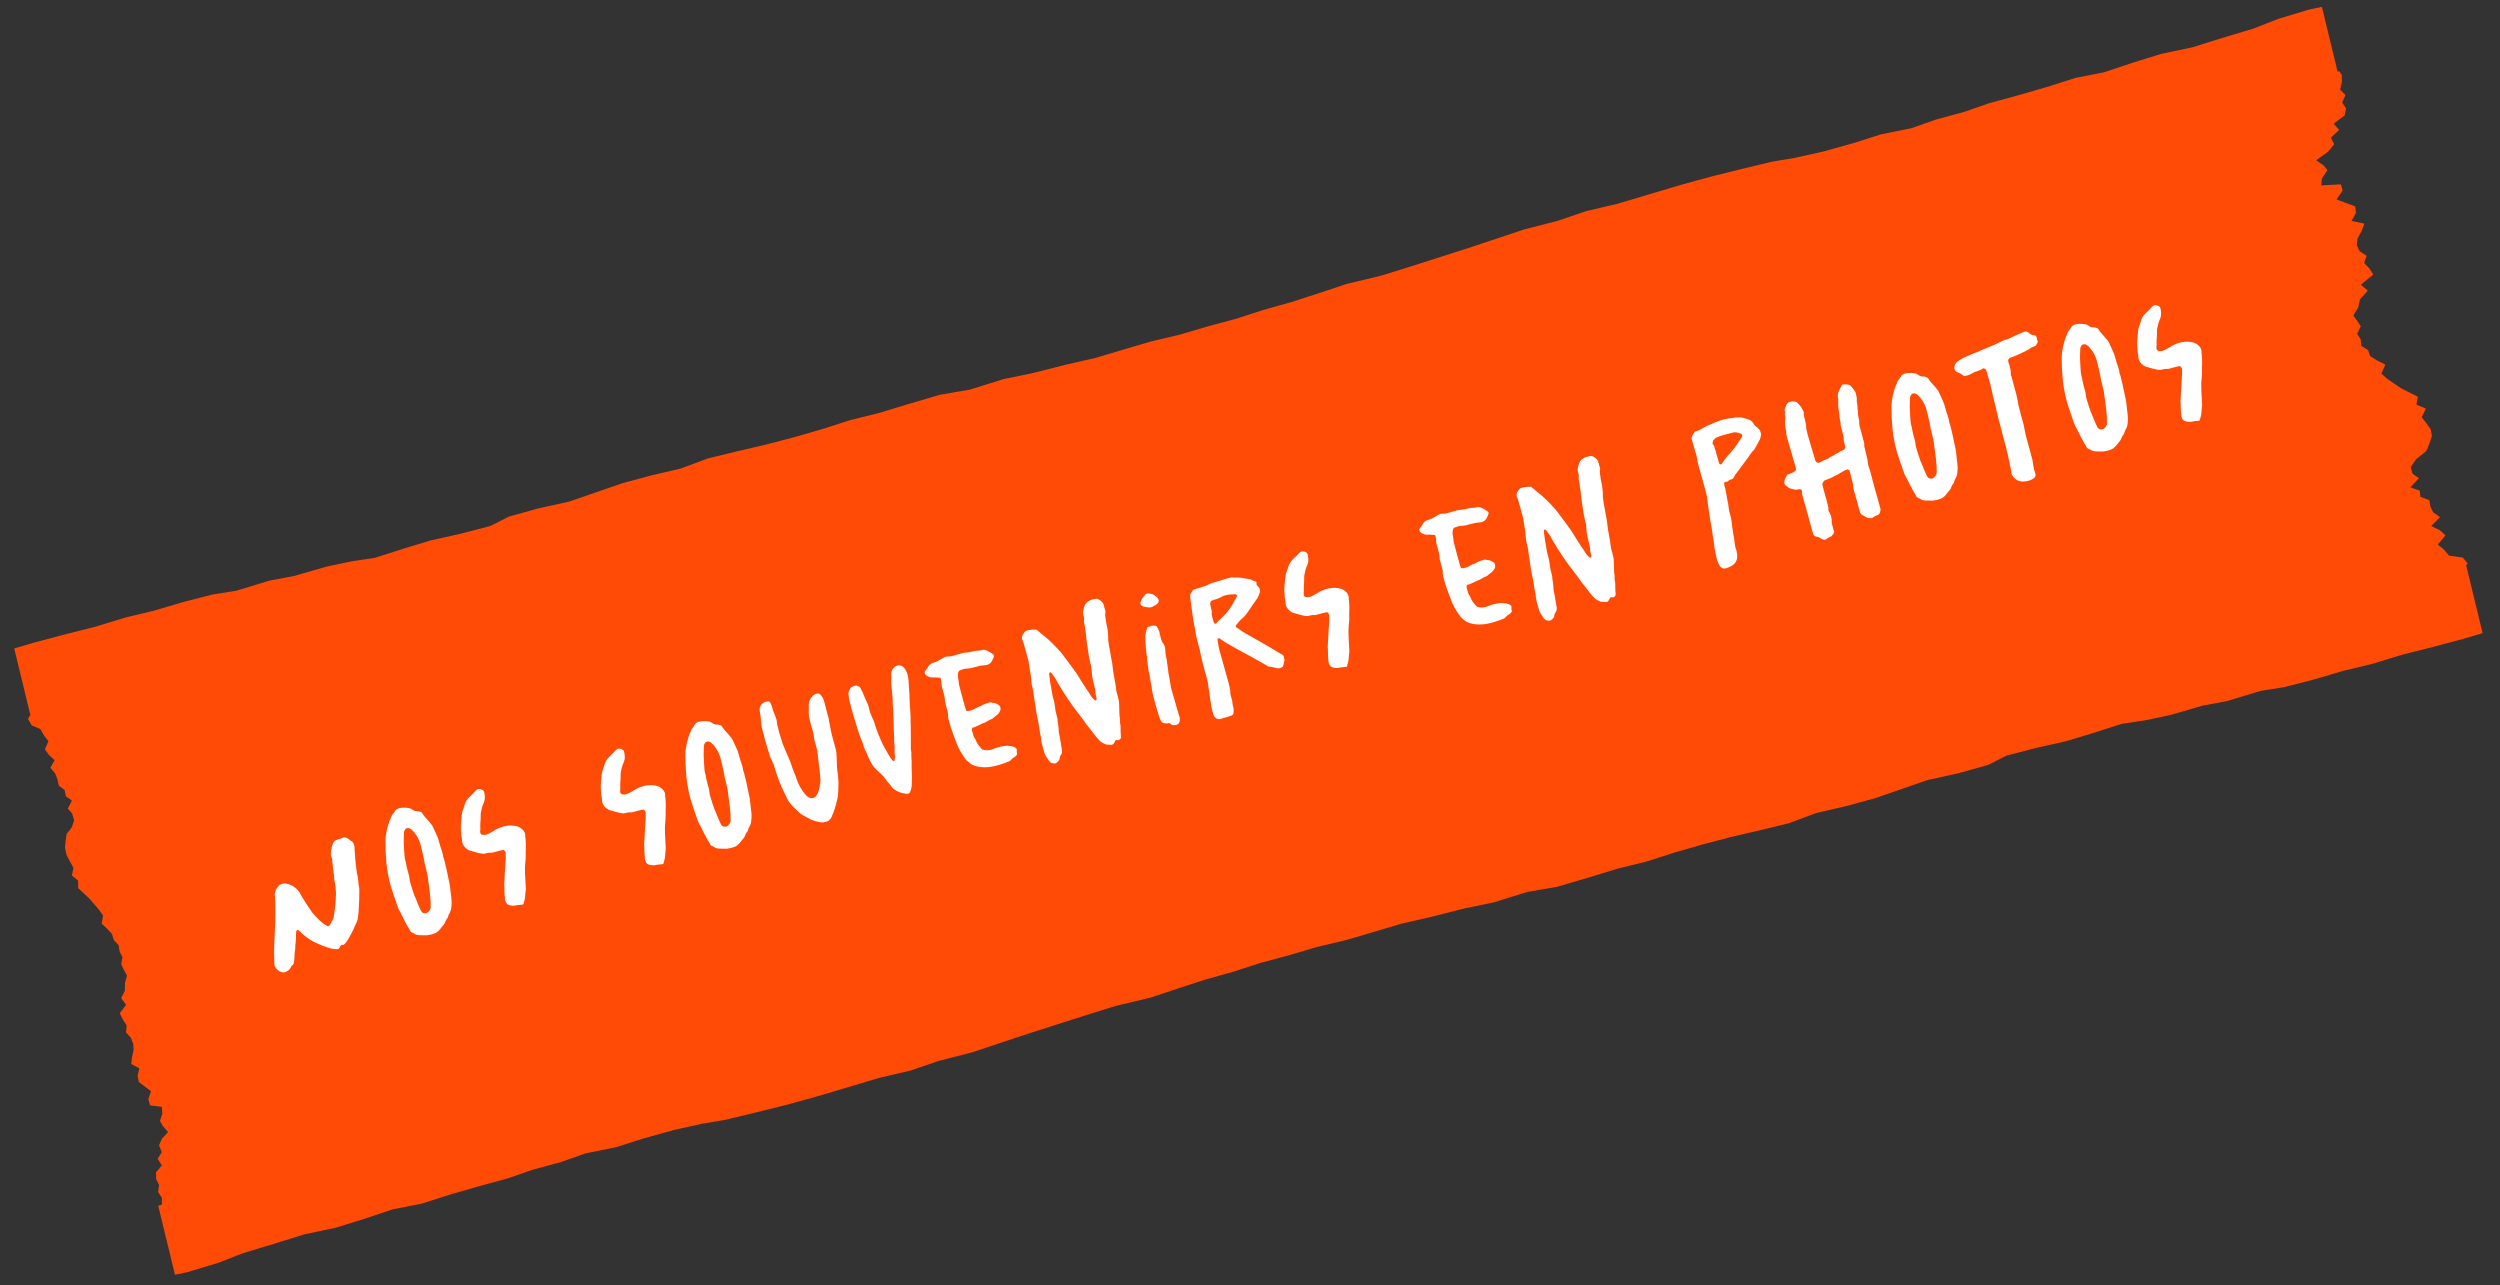
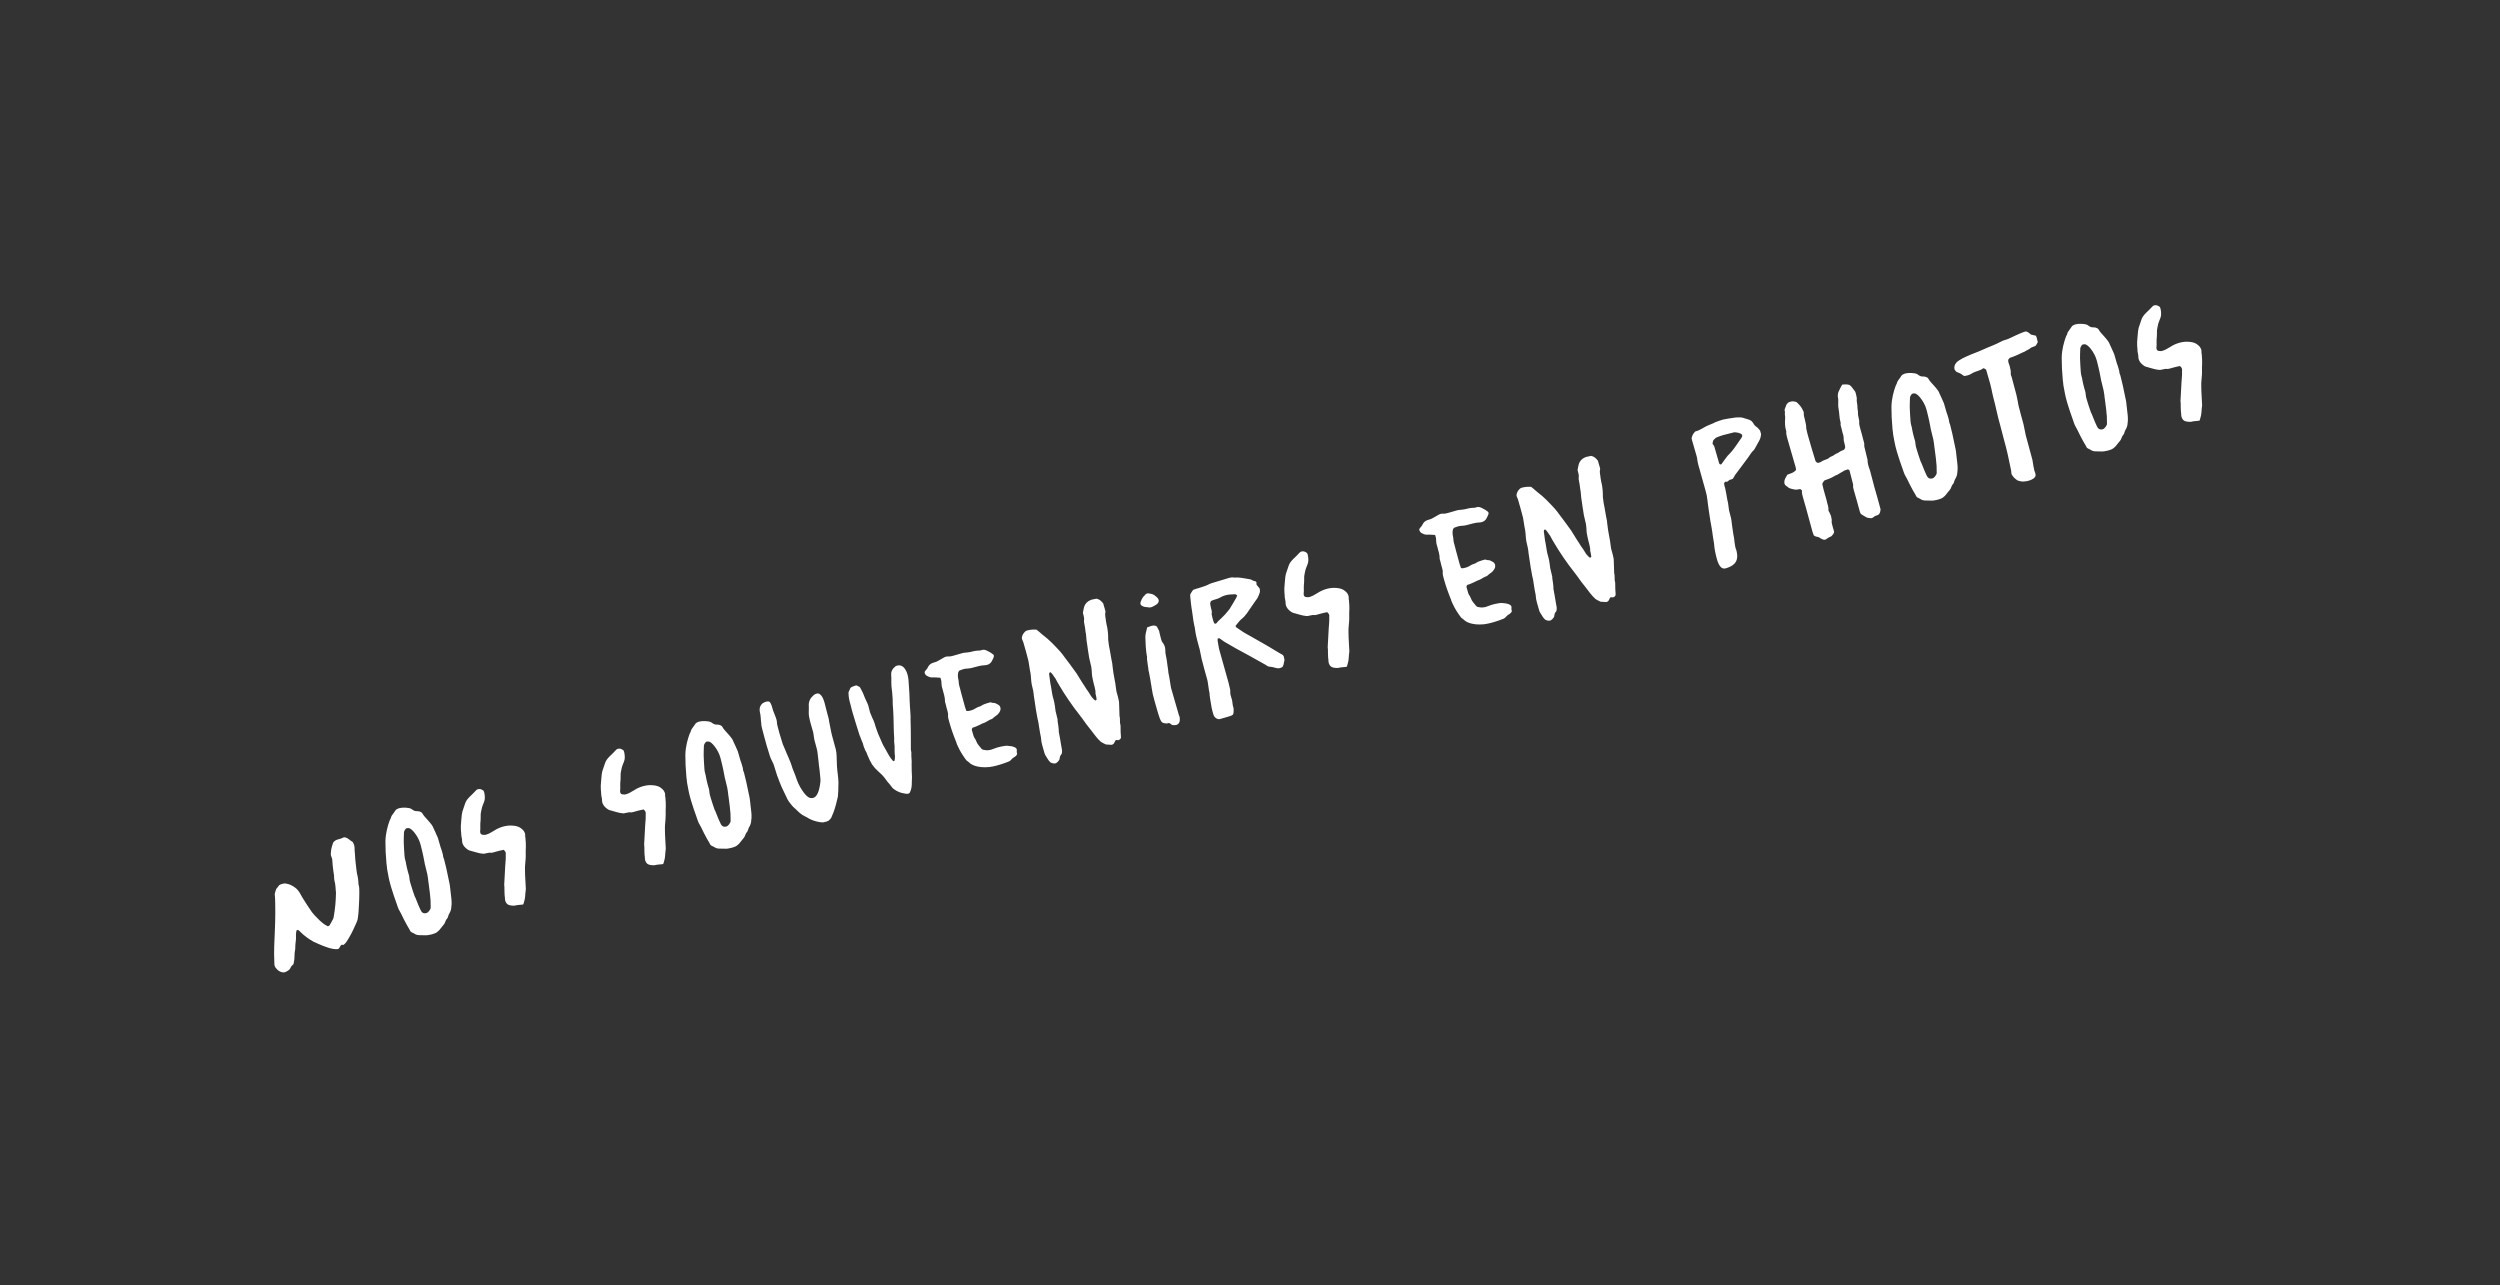
<svg xmlns="http://www.w3.org/2000/svg" width="529" height="272" viewBox="0 0 529 272" fill="none">
  <rect x="0" y="0" width="529" height="272" fill="#333333" stroke="none" />
-   <path fill-rule="evenodd" clip-rule="evenodd" d="M33.685 255.987L33.476 255.125L34.236 254.913L34.265 253.484L33.444 252.214L33.678 250.777L33.03 249.454L33.025 248.044L34.245 246.613L33.359 245.196L34.237 243.8L33.647 242.351L34.256 240.955L35.563 239.545L34.478 238.291L33.848 237.196L34.348 235.665L34.261 234.215L31.768 233.899L31.389 232.576L31.953 230.899L30.667 229.929L29.377 228.943L29.119 227.589L29.487 226.049L27.764 225.148L27.942 223.682L28.281 222.201L28.187 220.848L27.686 219.591L26.663 218.433L26.812 217.026L26.025 215.791L25.345 214.398L26.685 212.609L25.642 211.215L26.428 209.62L26.442 207.989L26.867 206.443L26.216 205.233L25.64 204.038L25.91 202.566L25.316 201.35L25.091 199.987L24.093 198.918L23.689 197.627L22.7 196.546L21.52 195.454L21.807 193.711L20.925 192.474L19.909 191.297L18.908 190.134L17.739 189.039L16.546 187.942L16.521 186.339L15.214 185.254L15.544 183.62L14.788 182.247L14.082 180.888L13.75 179.441L13.882 177.935L14.104 176.458L15.178 175.09L15.687 173.591L15.263 172.15L14.349 171.085L15.215 169.4L13.937 168.497L13.672 167.162L12.453 166.261L12.164 164.923L11.659 163.65L10.662 162.459L11.564 160.86L10.327 159.731L9.508 158.547L10.251 156.842L9.337 155.656L8.544 154.275L6.728 153.501L5.941 152.145L6.266 151.477L6.456 151.428L6.442 151.368L6.441 151.364L6.439 151.356L6.234 150.51L6.232 150.502L6.231 150.498L3.216 138.07L3.008 137.212L7.115 136L13.559 134.287L20.17 132.613L26.518 130.671L32.513 129.235L38.914 127.347L45.037 125.784L50 124.998L57.052 122.852L62.209 121.882L69.101 119.892L74.532 118.747L79.317 118.041L85.865 115.944L91.26 114.321L97.39 112.954L103.767 111.294L107.688 109.314L113.814 107.602L120.511 106.116L126.033 104.202L131.63 102.268L137.767 100.601L144.073 99.138L149.743 97.014L155.919 95.51L161.998 94.092L167.964 92.534L173.93 90.816L179.999 88.866L185.949 87.407L192.113 85.525L198.848 83.541L205.241 82.438L212.353 80.214L218.472 78.963L225.53 77.168L231.804 75.736L237.719 73.971L243.492 72.272L249.602 70.821L255.485 69.087L261.626 67.432L267.286 65.596L273.298 63.904L278.997 62.062L284.939 60.083L292.208 58.342L298.477 56.397L304.621 54.43L310.691 52.488L316.635 50.513L322.614 48.519L329.593 46.729L335.637 44.674L342.387 43.082L349.114 41.069L355.734 39.104L362.35 37.286L368.747 35.707L374.927 34.218L379.766 33.407L385.748 32.081L392.431 30.211L397.986 28.434L404.411 27.137L409.636 25.302L415.698 23.651L420.853 21.857L426.95 20.189L432.991 18.45L439.174 16.481L445.192 15.301L451.353 13.243L457.328 11.398L463.966 9.997L470.045 8.088L476.843 6.042L482.057 3.998L488.744 1.984L491.312 1.456L491.521 2.318L494.64 15.177L495 15.075L495.533 15.874L495.537 17.352L495.167 18.969L496.294 20.122L495.6 21.685L496.425 22.932L496.141 24.413L493.776 26.189L494.984 27.482L493.206 29.144L493.906 30.537L492.585 32.139L490.076 33.912L491.656 34.99L492.496 36.002L491.332 37.722L491.178 39.227L495.339 39.006L495.706 40.313L494.403 42.201L496.381 42.935L498.364 43.686L498.521 45.052L497.578 46.753L500.311 47.318L499.705 48.899L498.825 50.531L498.704 51.933L499.291 53.144L500.785 54.134L500.241 55.646L501.32 56.77L502.183 58.083L499.54 60.262L501.02 61.495L499.357 63.347L498.995 65.065L497.954 66.784L498.806 67.912L499.536 69.041L498.772 70.649L499.527 71.796L499.627 73.178L501.096 74.081L501.514 75.348L502.966 76.265L504.74 77.151L503.893 79.047L505.13 80.153L506.609 81.164L508.065 82.166L509.819 83.057L511.614 83.946L511.324 85.626L513.314 86.477L512.416 88.268L513.413 89.543L514.327 90.816L514.59 92.264L514.054 93.876L513.371 95.478L511.268 97.155L510.094 98.843L510.514 100.264L511.843 101.181L510.026 103.145L512.005 103.811L512.177 105.156L514.056 105.833L514.269 107.175L514.861 108.402L516.304 109.432L514.443 111.314L516.306 112.226L517.45 113.289L515.837 115.247L517.14 116.291L518.198 117.566L521.115 117.977L522.167 119.229L521.836 119.601L521.846 119.641L521.889 119.819L521.89 119.823L521.892 119.831L522.097 120.676L522.099 120.685L522.1 120.689L525.114 133.117L525.322 133.975L521.215 135.187L514.772 136.9L508.161 138.574L501.812 140.515L495.817 141.952L489.416 143.839L483.293 145.403L478.33 146.189L471.278 148.335L466.121 149.305L459.23 151.294L453.799 152.44L449.014 153.146L442.465 155.242L437.071 156.866L430.94 158.233L424.563 159.893L420.643 161.873L414.516 163.585L407.82 165.07L402.297 166.984L396.701 168.919L390.563 170.586L384.257 172.049L378.588 174.173L372.411 175.677L366.332 177.095L360.366 178.653L354.4 180.371L348.331 182.321L342.382 183.78L336.217 185.661L329.483 187.646L323.09 188.749L315.977 190.973L309.858 192.224L302.8 194.019L296.527 195.451L290.611 197.216L284.838 198.914L278.728 200.366L272.845 202.1L266.705 203.755L261.044 205.591L255.032 207.283L249.334 209.125L243.391 211.104L236.122 212.845L229.854 214.79L223.71 216.757L217.639 218.699L211.696 220.674L205.717 222.668L198.737 224.458L192.694 226.513L185.944 228.105L179.216 230.117L172.596 232.083L165.98 233.901L159.584 235.48L153.403 236.969L148.565 237.78L142.582 239.105L135.9 240.976L130.344 242.753L123.919 244.05L118.695 245.885L112.632 247.535L107.477 249.329L101.38 250.998L95.34 252.737L89.156 254.706L83.139 255.885L76.977 257.943L71.002 259.789L64.364 261.19L58.286 263.099L51.487 265.145L46.274 267.189L39.586 269.203L37.018 269.731L36.809 268.869L33.685 255.987Z" fill="#FF4B06" />
-   <path d="M74.61 178.144C74.753 178.352 74.858 178.572 74.925 178.802C75.002 179.071 75.041 179.352 75.031 179.604C75.005 179.945 75.071 180.176 75.094 180.544C75.111 180.747 75.117 180.912 75.134 181.115C75.151 181.318 75.146 181.445 75.163 181.648C75.208 182.093 75.225 182.296 75.27 182.741C75.304 182.856 75.276 182.906 75.31 183.021C75.383 183.708 75.417 184.114 75.529 184.79C75.568 185.07 75.639 185.174 75.679 185.454C75.762 185.888 75.79 186.13 75.825 186.536C75.841 186.739 75.836 186.866 75.853 187.069C75.904 187.388 75.998 187.569 76.01 187.898C76.049 188.47 76.023 188.81 76.025 189.393C76.032 190.14 75.989 190.569 75.958 191.327C75.89 192.388 75.902 193.008 75.746 194.053C75.703 194.482 75.654 194.745 75.474 195.13C74.873 196.511 74.513 197.281 73.763 198.58C73.424 199.136 73.233 199.483 72.734 199.918C72.696 199.929 72.696 199.929 72.657 199.94C72.542 199.973 72.432 199.88 72.278 199.925L72.24 199.936C71.9 200.2 71.879 200.706 71.533 200.806C71.495 200.817 71.456 200.828 71.418 200.839C70.187 200.903 69.269 200.46 68.295 200.117C67.674 199.838 67.025 199.609 66.392 199.292C65.352 198.718 64.405 198.034 63.529 197.163C63.408 197.031 63.286 196.899 63.138 196.817C63.077 196.752 63.001 196.774 62.924 196.796C62.885 196.807 62.808 196.829 62.743 196.89C62.579 197.478 62.63 198.088 62.632 198.67C62.595 199.264 62.47 199.841 62.483 200.462C62.512 200.995 62.288 201.517 62.328 202.089C62.33 202.671 62.282 203.226 62.113 203.941C62.053 204.166 61.861 204.222 61.702 204.393C61.434 204.761 61.407 205.102 61.018 205.34C60.771 205.494 60.524 205.649 60.294 205.715C60.102 205.771 59.898 205.788 59.673 205.728C59.046 205.576 58.705 205.258 58.308 204.748C58.225 204.605 58.153 204.501 58.109 204.347C58.042 204.117 58.053 203.864 58.052 203.573C57.914 201.364 58.078 199.194 58.155 197.007C58.223 195.655 58.242 194.567 58.254 193.023C58.239 191.528 58.258 190.441 58.134 189.144C58.226 188.743 58.341 188.418 58.428 188.143C58.669 187.824 58.882 187.554 59.096 187.284C59.277 187.191 59.458 187.097 59.65 187.041C59.881 186.975 60.123 186.947 60.326 186.93C60.727 187.022 61.068 187.048 61.502 187.256C61.937 187.464 62.185 187.6 62.565 187.907C62.944 188.214 63.099 188.461 63.375 188.839C63.673 189.294 63.75 189.563 64.048 190.018C64.606 190.94 65.036 191.565 65.549 192.333C65.858 192.827 66.145 193.243 66.619 193.731C67.346 194.52 67.919 195.063 68.657 195.599C68.866 195.747 69.152 195.873 69.4 196.009C69.542 195.927 69.696 195.882 69.751 195.783C69.997 195.337 70.254 194.93 70.489 194.446C70.56 194.259 70.619 194.034 70.641 193.819C70.776 192.989 70.879 192.335 70.969 191.351C71.044 190.456 71.064 189.95 71.09 189.027C71.111 188.813 71.067 188.659 71.049 188.456C71.01 187.884 70.998 187.555 70.908 186.956C70.869 186.676 70.797 186.572 70.758 186.292C70.708 185.973 70.702 185.808 70.69 185.479C70.679 185.44 70.706 185.391 70.695 185.352C70.577 184.512 70.483 184.04 70.403 183.188C70.336 182.666 70.363 182.326 70.295 181.804C70.273 181.727 70.251 181.65 70.24 181.612C70.173 181.381 70.091 181.239 70.035 181.046C70.002 180.931 70.007 180.805 70.001 180.64C70.037 179.755 70.173 179.216 70.473 178.38C70.599 178.094 70.769 177.962 71.054 177.796C71.235 177.703 71.389 177.658 71.542 177.614C71.734 177.558 71.927 177.503 72.157 177.436C72.388 177.37 72.558 177.237 72.712 177.193C72.827 177.16 72.953 177.165 73.091 177.209C73.767 177.388 74.076 177.882 74.61 178.144ZM93.227 179.265C93.387 179.677 93.432 179.831 93.554 180.253C93.576 180.33 93.598 180.407 93.62 180.484C93.676 180.676 93.731 180.868 93.759 181.11C93.782 181.187 93.765 181.275 93.787 181.352C93.832 181.505 93.915 181.648 93.959 181.802C93.97 181.84 93.97 181.84 93.981 181.879C94.154 182.62 94.276 183.043 94.448 183.784C94.726 185.036 94.849 185.75 95.127 187.002C95.171 187.156 95.155 187.244 95.199 187.397C95.261 188.045 95.323 188.402 95.385 189.051C95.475 189.94 95.592 190.49 95.556 191.374C95.503 192.056 95.482 192.561 95.182 193.106C95.007 193.365 94.881 193.651 94.805 193.964C94.761 194.102 94.718 194.239 94.625 194.349C94.4 194.581 94.274 194.867 94.16 195.191C94.045 195.516 93.821 195.747 93.541 196.077C93.049 196.678 93.043 196.804 92.429 197.273C92.298 197.394 91.963 197.532 91.579 197.643C91.463 197.676 91.348 197.71 91.271 197.732C90.722 197.849 90.415 197.937 89.821 197.901C88.975 197.853 88.272 198.015 87.633 197.533C87.534 197.478 86.913 197.2 86.89 197.123C86.669 196.645 86.405 196.305 86.134 195.801C85.875 195.334 85.758 195.076 85.499 194.61C85.24 194.144 85.151 193.836 84.891 193.37C84.692 192.969 84.56 192.799 84.361 192.399C84.162 191.998 84.134 191.757 83.974 191.345C83.475 189.907 83.144 189.045 82.744 187.662C82.711 187.546 82.678 187.431 82.644 187.316C82.267 186.009 82.172 185.245 81.921 183.944C81.882 183.664 81.887 183.537 81.848 183.257C81.831 183.054 81.797 182.939 81.78 182.736C81.706 181.758 81.677 181.225 81.603 180.247C81.586 179.753 81.596 179.5 81.578 179.005C81.582 178.588 81.543 178.308 81.559 177.929C81.615 176.247 82.028 174.795 82.443 173.635C82.525 173.486 82.596 173.299 82.678 173.151C82.749 172.964 82.781 172.788 82.863 172.639C83.827 171.362 83.574 171.352 84.359 171.042C84.397 171.031 84.436 171.02 84.474 171.009C85.127 170.82 86.556 170.866 87.013 171.15C87.272 171.325 87.541 171.539 87.855 171.615C88.119 171.664 88.399 171.625 88.663 171.673C88.938 171.76 89.213 171.848 89.367 172.094C89.649 172.638 90.1 173.048 90.475 173.482C90.789 173.849 91.092 174.178 91.368 174.556C91.523 174.803 91.666 175.011 91.744 175.28C92.02 175.95 92.34 176.482 92.661 177.305C92.706 177.459 92.761 177.651 92.794 177.766C92.905 178.151 92.994 178.458 93.105 178.843C93.149 178.996 93.183 179.112 93.227 179.265ZM88.701 177.865C88.447 177.273 87.906 176.263 87.124 175.573C86.733 175.228 86.458 175.141 85.996 175.274L85.958 175.285C85.804 175.329 85.476 175.924 85.482 176.088C85.474 176.924 85.399 177.819 85.433 178.226C85.463 179.341 85.526 179.989 85.595 181.093C85.618 181.753 85.9 182.296 85.951 182.906C86.074 183.62 86.157 183.762 86.307 184.427C86.329 184.504 86.34 184.542 86.362 184.619C86.418 184.811 86.462 184.965 86.507 185.118C86.529 185.195 86.551 185.272 86.573 185.349C86.668 185.821 86.63 186.124 86.763 186.585C86.819 186.777 86.863 186.931 86.918 187.123C87.151 187.93 87.367 188.534 87.672 189.445C87.739 189.676 87.81 189.78 87.904 189.961C88.286 190.85 88.452 191.426 88.966 192.485C89.082 192.743 89.37 193.451 90.215 193.207C90.253 193.196 90.253 193.196 90.292 193.185C90.599 193.096 91.12 192.447 91.135 192.067C91.133 191.485 91.132 190.903 91.109 190.535C91.042 190.013 91.007 189.606 90.968 189.035C90.866 188.107 90.772 187.634 90.67 186.706C90.637 186.591 90.626 186.552 90.631 186.426C90.552 185.866 90.541 185.536 90.413 184.949C90.24 184.207 90.129 183.823 89.957 183.082C89.902 182.89 89.857 182.736 89.84 182.533C89.734 182.022 89.684 181.703 89.578 181.193C89.373 180.336 89.25 179.622 89.028 178.854C88.939 178.546 88.84 178.2 88.701 177.865ZM110.437 175.422C110.768 175.701 110.911 175.91 111.072 176.321C111.083 176.36 111.094 176.398 111.094 176.398C111.172 176.667 111.101 176.854 111.14 177.134C111.151 177.173 111.151 177.173 111.151 177.173C111.162 177.211 111.173 177.25 111.173 177.25C111.184 177.288 111.184 177.288 111.184 177.288C111.23 178.024 111.297 178.546 111.272 179.178C111.246 179.81 111.22 180.442 111.244 181.101C111.257 181.722 111.159 182.25 111.117 182.97C111.113 183.387 111.053 183.613 111.087 184.019C111.078 184.854 111.123 185.299 111.164 186.162C111.199 186.859 111.222 187.228 111.257 187.925C111.29 188.041 111.263 188.09 111.258 188.216C111.101 189.261 111.196 190.024 110.869 190.91C110.826 191.047 110.82 191.174 110.738 191.322C110.749 191.361 110.711 191.372 110.634 191.394C110.634 191.394 110.634 191.394 110.596 191.405C110.036 191.483 109.492 191.474 109.107 191.585C108.8 191.674 108.536 191.625 108.283 191.614C107.854 191.572 107.415 191.49 107.128 191.074C107.034 190.893 106.951 190.75 106.918 190.635C106.807 190.25 106.872 189.899 106.777 189.426C106.715 188.778 106.769 188.388 106.734 187.69C106.728 187.525 106.695 187.41 106.689 187.245C106.751 185.729 106.798 184.882 106.898 183.355C106.924 182.723 106.994 182.244 107.015 181.739C107.024 181.195 106.997 181.244 107.018 180.739C107.023 180.612 107.039 180.525 107.017 180.448C106.984 180.332 106.912 180.228 106.89 180.151C106.818 180.047 106.697 179.916 106.587 179.822C106.026 179.901 105.576 180.072 105.027 180.189C104.873 180.234 104.758 180.267 104.604 180.311C104.297 180.4 104.028 180.478 103.726 180.44C103.638 180.424 103.55 180.408 103.435 180.441C103.116 180.491 102.809 180.58 102.452 180.641C102.336 180.675 102.237 180.62 102.16 180.642C101.352 180.584 100.467 180.256 99.703 180.061C99.175 179.963 98.905 179.75 98.514 179.405C98.173 179.087 98.018 178.84 97.858 178.428C97.847 178.39 97.847 178.39 97.836 178.351C97.736 178.006 97.812 177.692 97.723 177.385C97.662 177.028 97.573 176.72 97.588 176.341C97.532 175.858 97.503 175.325 97.513 174.781C97.544 174.023 97.651 173.242 97.71 172.434C97.731 172.22 97.78 171.956 97.84 171.731C98.014 171.181 98.227 170.62 98.401 170.07C98.739 168.932 99.907 168.22 100.745 167.228C100.838 167.118 100.981 167.035 101.096 167.002C101.212 166.969 101.299 166.985 101.415 166.952C101.706 166.951 101.904 167.06 102.152 167.197C102.3 167.279 102.361 167.345 102.416 167.537C102.427 167.576 102.45 167.652 102.461 167.691C102.527 167.921 102.533 168.086 102.572 168.366C102.595 168.734 102.612 168.938 102.547 169.289C102.368 169.966 102.138 170.324 101.975 170.912C101.861 171.528 101.659 172.127 101.711 172.737C101.739 173.27 101.669 173.748 101.638 174.215C101.633 174.633 101.618 175.012 101.641 175.38C101.641 175.671 101.554 175.946 101.632 176.215C101.654 176.292 101.676 176.369 101.737 176.434C101.891 176.681 102.21 176.631 102.512 176.669C102.639 176.674 102.792 176.629 102.946 176.585C103.561 176.408 103.967 176.082 104.614 175.729C105.174 175.359 105.805 175.094 106.42 174.916C107.111 174.717 107.875 174.621 108.694 174.718C109.337 174.782 109.975 174.973 110.437 175.422ZM140.049 166.875C140.379 167.155 140.523 167.363 140.683 167.775C140.694 167.813 140.706 167.852 140.706 167.852C140.783 168.121 140.712 168.308 140.751 168.588C140.763 168.626 140.763 168.626 140.763 168.626C140.774 168.665 140.785 168.703 140.785 168.703C140.796 168.742 140.796 168.742 140.796 168.742C140.842 169.478 140.909 170 140.883 170.631C140.858 171.263 140.832 171.895 140.855 172.555C140.868 173.175 140.771 173.703 140.729 174.423C140.724 174.841 140.664 175.066 140.699 175.473C140.69 176.308 140.735 176.753 140.776 177.615C140.811 178.313 140.833 178.681 140.868 179.379C140.902 179.494 140.874 179.543 140.869 179.67C140.713 180.714 140.808 181.478 140.481 182.363C140.437 182.501 140.432 182.627 140.35 182.776C140.361 182.814 140.323 182.825 140.246 182.847C140.246 182.847 140.246 182.847 140.207 182.858C139.647 182.937 139.103 182.927 138.719 183.038C138.411 183.127 138.148 183.078 137.895 183.068C137.466 183.025 137.026 182.944 136.739 182.527C136.646 182.346 136.563 182.203 136.53 182.088C136.419 181.704 136.484 181.352 136.389 180.88C136.327 180.231 136.381 179.841 136.346 179.144C136.34 178.979 136.307 178.863 136.301 178.699C136.362 177.182 136.41 176.336 136.51 174.808C136.536 174.176 136.606 173.698 136.626 173.192C136.636 172.648 136.609 172.698 136.629 172.192C136.634 172.066 136.651 171.978 136.629 171.901C136.595 171.786 136.524 171.682 136.501 171.605C136.43 171.501 136.308 171.369 136.198 171.276C135.638 171.354 135.188 171.526 134.639 171.643C134.485 171.687 134.37 171.72 134.216 171.765C133.909 171.853 133.64 171.931 133.337 171.893C133.249 171.877 133.161 171.861 133.046 171.894C132.728 171.945 132.42 172.033 132.063 172.095C131.948 172.128 131.849 172.073 131.772 172.095C130.964 172.037 130.079 171.71 129.314 171.514C128.787 171.417 128.517 171.203 128.126 170.858C127.784 170.54 127.63 170.293 127.469 169.882C127.458 169.843 127.458 169.843 127.447 169.805C127.347 169.459 127.423 169.146 127.335 168.838C127.273 168.481 127.185 168.174 127.2 167.795C127.144 167.311 127.115 166.778 127.124 166.234C127.155 165.476 127.263 164.696 127.321 163.888C127.343 163.673 127.392 163.41 127.451 163.184C127.626 162.634 127.838 162.073 128.013 161.523C128.35 160.385 129.519 159.673 130.357 158.682C130.45 158.572 130.593 158.489 130.708 158.456C130.823 158.422 130.911 158.439 131.026 158.405C131.318 158.405 131.516 158.514 131.763 158.651C131.912 158.733 131.972 158.798 132.028 158.991C132.039 159.029 132.061 159.106 132.072 159.144C132.139 159.375 132.145 159.54 132.184 159.82C132.207 160.188 132.224 160.391 132.159 160.743C131.98 161.419 131.75 161.777 131.586 162.365C131.473 162.981 131.271 163.58 131.322 164.19C131.351 164.723 131.281 165.201 131.249 165.668C131.245 166.086 131.229 166.465 131.252 166.833C131.253 167.124 131.166 167.399 131.244 167.668C131.266 167.745 131.288 167.822 131.349 167.888C131.503 168.135 131.822 168.084 132.124 168.122C132.25 168.127 132.404 168.083 132.558 168.038C133.173 167.861 133.578 167.536 134.226 167.182C134.785 166.813 135.416 166.547 136.031 166.37C136.723 166.17 137.486 166.075 138.305 166.171C138.948 166.236 139.586 166.426 140.049 166.875ZM156.691 160.948C156.852 161.36 156.896 161.513 157.018 161.936C157.04 162.013 157.062 162.09 157.085 162.167C157.14 162.359 157.195 162.551 157.224 162.793C157.246 162.87 157.23 162.958 157.252 163.034C157.296 163.188 157.379 163.331 157.423 163.485C157.434 163.523 157.434 163.523 157.445 163.561C157.618 164.303 157.74 164.725 157.912 165.467C158.19 166.719 158.313 167.433 158.591 168.685C158.635 168.838 158.619 168.926 158.664 169.08C158.726 169.728 158.787 170.085 158.849 170.733C158.94 171.623 159.056 172.172 159.02 173.057C158.967 173.739 158.947 174.244 158.646 174.789C158.471 175.048 158.345 175.334 158.269 175.647C158.225 175.784 158.182 175.922 158.089 176.032C157.864 176.263 157.739 176.55 157.624 176.874C157.51 177.198 157.285 177.43 157.006 177.76C156.513 178.36 156.508 178.487 155.893 178.956C155.762 179.077 155.427 179.215 155.043 179.326C154.927 179.359 154.812 179.393 154.735 179.415C154.186 179.532 153.879 179.62 153.285 179.583C152.439 179.536 151.736 179.697 151.097 179.216C150.998 179.161 150.377 178.882 150.355 178.806C150.134 178.328 149.869 177.988 149.598 177.483C149.339 177.017 149.223 176.759 148.963 176.293C148.704 175.827 148.615 175.519 148.356 175.053C148.157 174.652 148.024 174.482 147.825 174.082C147.627 173.681 147.598 173.439 147.438 173.028C146.94 171.59 146.608 170.728 146.208 169.344C146.175 169.229 146.142 169.114 146.109 168.998C145.731 167.692 145.636 166.928 145.385 165.627C145.346 165.347 145.351 165.22 145.312 164.94C145.295 164.737 145.262 164.622 145.245 164.418C145.171 163.441 145.142 162.908 145.068 161.93C145.05 161.435 145.06 161.183 145.042 160.688C145.047 160.271 145.007 159.99 145.023 159.611C145.079 157.93 145.492 156.478 145.907 155.318C145.989 155.169 146.06 154.982 146.142 154.834C146.213 154.647 146.245 154.471 146.327 154.322C147.291 153.045 147.038 153.035 147.823 152.725C147.861 152.714 147.9 152.703 147.938 152.691C148.592 152.503 150.02 152.549 150.477 152.833C150.736 153.008 151.006 153.222 151.319 153.298C151.583 153.347 151.863 153.307 152.127 153.356C152.402 153.443 152.677 153.53 152.831 153.777C153.113 154.32 153.565 154.731 153.939 155.164C154.254 155.532 154.557 155.86 154.832 156.239C154.987 156.486 155.13 156.694 155.208 156.963C155.484 157.633 155.805 158.165 156.125 158.988C156.17 159.142 156.225 159.334 156.259 159.449C156.369 159.834 156.458 160.141 156.569 160.525C156.614 160.679 156.647 160.794 156.691 160.948ZM152.165 159.548C151.911 158.955 151.37 157.946 150.588 157.256C150.197 156.911 149.922 156.823 149.461 156.957L149.422 156.968C149.269 157.012 148.94 157.606 148.946 157.771C148.938 158.606 148.863 159.502 148.897 159.909C148.928 161.024 148.99 161.672 149.059 162.776C149.083 163.436 149.364 163.979 149.415 164.588C149.538 165.302 149.621 165.445 149.771 166.109C149.793 166.186 149.804 166.225 149.826 166.302C149.882 166.494 149.926 166.648 149.971 166.801C149.993 166.878 150.015 166.955 150.037 167.032C150.132 167.504 150.094 167.806 150.227 168.268C150.283 168.46 150.327 168.613 150.383 168.806C150.616 169.613 150.832 170.216 151.136 171.128C151.203 171.358 151.274 171.463 151.368 171.644C151.75 172.533 151.916 173.109 152.43 174.168C152.546 174.426 152.834 175.134 153.679 174.89C153.718 174.879 153.718 174.879 153.756 174.868C154.064 174.779 154.584 174.129 154.599 173.75C154.598 173.168 154.596 172.585 154.573 172.217C154.506 171.696 154.472 171.289 154.432 170.718C154.33 169.79 154.236 169.317 154.134 168.389C154.101 168.274 154.09 168.235 154.095 168.109C154.017 167.549 154.005 167.219 153.877 166.631C153.704 165.89 153.594 165.506 153.421 164.765C153.366 164.572 153.321 164.419 153.304 164.215C153.199 163.705 153.148 163.386 153.043 162.875C152.837 162.019 152.714 161.305 152.492 160.536C152.404 160.229 152.304 159.883 152.165 159.548ZM175.283 151.794C175.294 151.832 175.294 151.832 175.305 151.87C175.383 152.139 175.389 152.304 175.428 152.584C175.606 153.49 175.701 153.963 175.879 154.869C175.957 155.138 175.952 155.264 176.029 155.533C176.257 156.467 176.451 156.994 176.679 157.927C176.823 158.427 176.911 158.734 176.979 159.256C177.046 159.778 177.02 160.118 177.048 160.651C177.088 161.223 177.062 161.563 177.102 162.135C177.137 162.832 177.209 163.228 177.282 163.914C177.345 164.563 177.406 164.92 177.419 165.54C177.422 166.705 177.344 168.31 177.295 168.574C177.034 169.69 176.774 170.806 176.375 171.878C176.195 172.263 176.053 172.637 175.857 173.11C175.725 173.232 175.539 173.452 175.38 173.623C175.199 173.717 175.056 173.799 174.864 173.855C174.634 173.921 174.392 173.95 174.161 174.016C174.073 174 173.997 174.022 173.909 174.006C173.744 174.012 173.606 173.968 173.48 173.963C172.65 173.828 171.875 173.594 171.132 173.184C170.873 173.008 170.576 172.844 170.29 172.719C169.47 172.331 168.985 171.805 168.241 171.103C167.68 170.599 167.415 170.259 166.946 169.645C166.66 169.229 166.532 168.932 166.311 168.455C165.925 167.692 165.715 167.253 165.366 166.479C165.018 165.706 164.874 165.206 164.564 164.421C164.448 164.163 164.415 164.048 164.337 163.779C164.099 163.098 164.038 162.741 163.8 162.061C163.744 161.868 163.7 161.715 163.606 161.534C163.341 160.902 163.076 160.562 162.887 159.909C162.654 159.102 162.416 158.421 162.228 157.768C161.862 156.5 161.578 155.374 161.162 153.787C161.084 153.518 161.128 153.381 161.089 153.101C161.072 152.898 161.038 152.782 161.021 152.579C160.981 152.008 160.97 151.678 160.88 151.079C160.83 150.761 160.747 150.618 160.735 150.289C160.762 149.948 160.734 149.706 160.898 149.409C161.062 149.112 161.209 148.903 161.495 148.737C161.714 148.632 161.857 148.549 162.049 148.494C162.203 148.45 162.356 148.405 162.571 148.427C162.823 148.437 162.956 148.607 163.061 148.826C163.215 149.073 163.282 149.304 163.348 149.534C163.393 149.688 163.426 149.803 163.47 149.957C163.504 150.072 163.537 150.188 163.581 150.341C163.842 151.099 164.09 151.527 164.312 152.296C164.445 152.757 164.369 153.07 164.502 153.531C164.679 154.146 164.774 154.618 164.918 155.118C165.129 155.848 165.367 156.529 165.644 157.49C165.678 157.605 165.727 157.632 165.761 157.748C166.059 158.494 166.258 158.895 166.557 159.641C166.651 159.822 166.695 159.976 166.789 160.157C167.021 160.673 167.159 161.008 167.353 161.534C167.514 161.946 167.542 162.188 167.702 162.599C167.918 163.203 168.095 163.527 168.311 164.131C168.527 164.735 168.626 165.08 168.881 165.673C169.207 166.37 169.395 166.732 169.825 167.357C170.9 168.92 171.494 168.957 172.043 168.84C172.043 168.84 172.081 168.829 172.12 168.818C172.85 168.608 173.364 167.502 173.6 165.435C173.648 164.88 173.559 164.573 173.53 164.04C173.496 163.633 173.468 163.392 173.423 162.947C173.378 162.502 173.322 162.31 173.277 161.865C173.271 161.7 173.249 161.623 173.243 161.458C173.22 161.09 173.153 160.86 173.13 160.492C173.074 160.008 173.046 159.766 172.99 159.283C172.94 158.965 172.923 158.761 172.834 158.454C172.65 157.674 172.49 157.262 172.307 156.483C172.245 156.126 172.217 155.884 172.156 155.527C172.116 155.247 172.122 155.121 172.044 154.852C171.966 154.583 171.889 154.314 171.822 154.083C171.722 153.737 171.622 153.391 171.523 153.045C171.401 152.623 171.317 152.189 171.2 151.64C171.077 150.926 171.159 150.486 171.151 149.739C171.144 149.283 171.094 148.964 171.214 148.513C171.372 148.051 171.497 147.765 171.854 147.413C172.199 147.022 172.484 146.856 172.753 146.778C173.06 146.69 173.286 146.749 173.495 146.897C173.974 147.259 174.239 147.89 174.461 148.658C174.694 149.465 174.873 150.372 175.128 151.255C175.183 151.448 175.227 151.601 175.283 151.794ZM192.251 144.065C192.292 144.928 192.349 145.702 192.423 146.68C192.474 147.29 192.436 147.592 192.476 148.163C192.516 148.735 192.517 149.026 192.546 149.559C192.552 149.724 192.585 149.839 192.58 149.965C192.604 150.625 192.665 150.982 192.678 151.602C192.706 151.844 192.651 151.943 192.668 152.146C192.676 152.894 192.721 153.339 192.717 154.047C192.709 154.882 192.715 155.338 192.734 156.124C192.725 156.959 192.754 157.492 192.739 158.163C192.745 158.327 192.729 158.415 192.735 158.58C192.774 158.86 192.819 159.014 192.847 159.256C192.875 159.497 192.82 159.596 192.837 159.8C192.838 160.091 192.844 160.256 192.872 160.497C192.9 160.739 192.895 160.865 192.912 161.069C192.913 161.36 192.908 161.486 192.897 161.739C192.888 162.283 192.9 162.613 192.917 163.107C192.908 163.651 192.997 163.959 192.976 164.464C192.886 165.739 193.069 166.519 192.556 167.624C192.485 167.812 192.342 167.894 192.189 167.939C191.958 168.005 191.656 167.968 191.342 167.891C190.512 167.756 190.039 167.56 189.324 167.1C188.867 166.816 188.701 166.53 188.365 166.086C187.88 165.56 187.615 165.22 187.185 164.595C186.38 163.537 185.401 163.028 184.662 161.91C184.551 161.816 184.491 161.751 184.446 161.597C184.137 161.103 184.01 160.807 183.767 160.253C183.579 159.89 183.502 159.621 183.341 159.21C183.164 158.886 183.043 158.755 182.932 158.37C182.745 158.008 182.705 157.728 182.583 157.305C182.329 156.713 182.191 156.378 181.975 155.774C181.881 155.593 181.859 155.516 181.792 155.285C181.266 153.606 180.894 152.464 180.495 151.08C180.329 150.504 180.151 149.889 179.99 149.186C179.702 148.187 179.54 147.484 179.543 146.484C179.68 146.236 179.794 145.912 179.947 145.576C180.029 145.428 180.699 145.151 180.93 145.085C181.006 145.062 181.133 145.068 181.248 145.034C181.446 145.144 181.683 145.242 181.881 145.351C181.941 145.417 181.953 145.455 182.002 145.483C182.223 145.96 182.51 146.377 182.693 146.866C182.908 147.469 183.13 147.947 183.445 148.605C183.561 148.863 183.643 149.006 183.71 149.236C183.743 149.352 183.776 149.467 183.81 149.582C183.91 149.928 183.96 150.247 184.06 150.593C184.104 150.746 184.16 150.938 184.242 151.081C184.447 151.646 184.624 151.97 184.856 152.486C184.923 152.717 184.983 152.782 185.039 152.975C185.194 153.513 185.283 153.82 185.465 154.309C185.726 155.066 185.897 155.516 186.223 156.213C186.594 157.064 186.776 157.552 187.251 158.331C187.864 159.445 188.261 160.246 189 161.074C189.115 161.04 189.181 160.98 189.296 160.947C189.323 160.606 189.415 160.204 189.365 159.886C189.27 159.414 189.34 158.935 189.295 158.491C189.3 158.073 189.315 157.694 189.231 157.26C189.17 156.903 189.219 156.639 189.212 156.183C189.171 155.321 189.115 154.837 189.113 153.964C189.083 153.139 189.065 152.645 189.063 151.771C189.045 151.277 189.033 150.947 189.004 150.414C188.986 149.92 188.936 149.601 188.907 149.069C188.901 148.613 188.9 148.321 188.882 147.827C188.853 147.294 188.814 147.014 188.774 146.443C188.729 145.998 188.667 145.641 188.633 145.234C188.615 144.74 188.586 144.207 188.607 143.701C188.628 143.487 188.6 143.245 188.583 143.042C188.499 142.317 188.69 141.679 189.293 141.172C189.397 141.1 189.49 140.99 189.556 140.93C189.671 140.896 189.748 140.874 189.863 140.841C190.555 140.641 191.16 141.008 191.552 141.644C191.767 141.957 191.917 142.33 192.039 142.753C192.161 143.175 192.217 143.659 192.251 144.065ZM210.196 138.511C210.257 138.577 210.268 138.615 210.29 138.692C210.368 138.961 210.193 139.22 210.067 139.506C209.832 139.99 209.707 140.276 209.24 140.536C209.098 140.618 208.982 140.652 208.867 140.685C208.444 140.807 208.054 140.753 207.543 140.859C207.351 140.914 207.225 140.909 207.033 140.965C206.445 141.092 206.149 141.22 205.561 141.348C205.243 141.398 205.012 141.464 204.721 141.465C204.43 141.466 204.111 141.516 203.842 141.594C203.611 141.661 203.354 141.777 203.123 141.843C202.969 141.888 202.849 142.047 202.778 142.234C202.658 142.685 202.665 143.141 202.76 143.613C202.893 144.075 202.834 144.591 202.978 145.091C202.989 145.129 203 145.168 203.011 145.206C203.044 145.321 203.078 145.437 203.1 145.513C203.233 145.975 203.317 146.409 203.439 146.831C203.705 147.754 203.933 148.687 204.199 149.609C204.276 149.878 204.392 150.136 204.47 150.405C204.646 150.438 204.784 150.481 204.899 150.448C205.091 150.393 205.256 150.387 205.448 150.331C205.794 150.231 206.129 150.093 206.441 149.878C206.611 149.746 206.842 149.679 207.061 149.574C207.215 149.53 207.407 149.474 207.55 149.392C207.967 149.105 208.378 148.944 208.839 148.811C209.032 148.756 209.224 148.7 209.416 148.645C209.646 148.578 209.795 148.66 210.02 148.72C210.284 148.769 210.477 148.713 210.724 148.85C211.12 149.069 211.483 149.172 211.644 149.584C211.655 149.622 211.666 149.661 211.677 149.699C211.788 150.084 211.673 150.408 211.444 150.766C211.104 151.322 210.616 151.504 210.221 151.868C210.128 151.978 209.997 152.099 209.881 152.133C209.228 152.321 208.713 152.844 208.021 153.044L207.906 153.077C207.544 153.265 207.182 153.453 206.808 153.602C206.446 153.79 206.1 153.89 205.831 153.968C205.634 154.149 205.613 154.364 205.657 154.518C205.735 154.787 205.812 155.056 205.89 155.325C205.923 155.44 205.968 155.594 206.001 155.709C206.123 156.132 206.453 156.411 206.575 156.834C206.791 157.438 207.193 157.821 207.651 158.397C207.772 158.528 207.882 158.621 208.058 158.654C208.536 158.724 208.811 158.811 209.284 158.717C209.448 158.711 209.602 158.666 209.756 158.622C210.179 158.5 210.502 158.323 210.964 158.19C211.002 158.179 211.04 158.168 211.079 158.157C211.578 158.013 211.82 157.984 212.331 157.879C212.737 157.845 212.88 157.762 213.27 157.816C213.584 157.892 213.776 157.836 214.089 157.912C214.502 158.043 214.804 158.081 215.057 158.382C215.118 158.448 215.129 158.487 215.14 158.525C215.196 158.717 215.125 158.904 215.142 159.107C215.17 159.349 215.302 159.519 215.154 159.728C214.925 160.086 214.617 160.175 214.277 160.439C213.976 160.693 213.85 160.979 213.477 161.128C212.73 161.427 212.127 161.643 211.473 161.831C211.051 161.953 210.628 162.075 210.156 162.17C209.568 162.298 209.085 162.354 208.376 162.351C207.793 162.352 207.365 162.31 206.875 162.201C206.122 162.044 205.462 161.776 204.928 161.223C204.807 161.091 204.62 161.02 204.498 160.889C204.305 160.653 204.101 160.379 203.947 160.132C203.638 159.638 203.373 159.298 203.08 158.717C202.81 158.212 202.672 157.877 202.439 157.361C202.428 157.323 202.428 157.323 202.417 157.284C202.406 157.246 202.395 157.208 202.373 157.131L202.362 157.092C202.019 156.192 201.787 155.676 201.482 154.765C201.244 154.084 201.089 153.546 200.922 152.97C200.889 152.855 200.867 152.778 200.833 152.662C200.689 152.163 200.556 151.702 200.615 151.185C200.637 150.971 200.52 150.713 200.503 150.509C200.359 150.01 200.215 149.51 200.12 149.038C200.087 148.923 200.043 148.769 200.009 148.654C199.998 148.615 199.976 148.538 199.965 148.5C199.99 147.577 199.669 146.753 199.475 145.935L199.286 145.282C199.258 145.04 199.23 144.799 199.213 144.595C199.234 144.381 199.19 144.227 199.173 144.024L198.995 143.409C198.528 143.377 198.275 143.367 197.808 143.335C197.341 143.304 197.083 143.42 196.66 143.251C196.187 143.054 195.813 142.912 195.68 142.451C195.669 142.413 195.669 142.413 195.669 142.413C195.558 142.028 195.958 141.829 196.188 141.472C196.418 141.114 196.467 140.85 196.806 140.585C197.108 140.332 197.415 140.243 197.723 140.154C197.8 140.132 197.877 140.11 197.953 140.088C198.376 139.966 198.639 139.723 199.078 139.513C199.517 139.303 199.704 139.083 200.165 138.95C200.165 138.95 200.165 138.95 200.203 138.939C200.511 138.85 200.747 138.948 201.104 138.887C201.423 138.837 201.615 138.781 201.922 138.693C202.038 138.659 202.153 138.626 202.268 138.593C202.576 138.504 202.806 138.437 203.114 138.349C203.229 138.315 203.344 138.282 203.498 138.238C203.69 138.182 203.844 138.138 204.047 138.121C204.53 138.065 204.822 138.064 205.294 137.969C205.766 137.875 206.024 137.758 206.507 137.702C206.864 137.641 207.09 137.701 207.447 137.639C207.524 137.617 207.601 137.595 207.639 137.584C207.716 137.562 207.793 137.539 207.87 137.517C207.985 137.484 208.111 137.489 208.238 137.494C208.666 137.537 208.887 137.723 209.272 137.904C209.657 138.084 209.888 138.309 210.196 138.511ZM233.438 127.681L233.848 129.103C233.882 129.219 233.926 129.372 233.921 129.499C233.73 130.137 233.973 130.691 234.019 131.427C234.07 131.746 234.114 131.899 234.164 132.218C234.226 132.575 234.331 132.794 234.354 133.162C234.454 133.799 234.466 134.129 234.49 134.788C234.518 135.03 234.463 135.129 234.491 135.371C234.559 135.893 234.598 136.173 234.665 136.694C234.727 137.051 234.793 137.282 234.855 137.639C234.977 138.353 235.039 138.71 235.162 139.424C235.223 139.781 235.29 140.011 235.351 140.368C235.39 140.648 235.385 140.775 235.424 141.055C235.492 141.577 235.531 141.857 235.598 142.379C235.688 142.977 235.776 143.285 235.866 143.883C235.916 144.202 235.961 144.356 236.011 144.674C236.078 145.196 236.129 145.515 236.196 146.036C236.235 146.316 236.268 146.432 236.346 146.701C236.501 147.239 236.579 147.508 236.696 148.057C236.785 148.364 236.791 148.529 236.802 148.859C236.849 149.886 236.846 150.595 236.886 151.457C237.075 152.111 236.895 152.787 237.073 153.402C237.084 153.44 237.095 153.479 237.106 153.517C237.113 153.973 237.12 154.429 237.126 154.885C237.138 155.215 237.188 155.534 237.189 155.825C237.262 156.22 237.048 156.49 236.702 156.59C236.664 156.601 236.625 156.612 236.587 156.623C236.461 156.618 236.334 156.613 236.158 156.58C236.016 156.663 235.945 156.85 235.863 156.999C235.819 157.136 235.726 157.246 235.671 157.345C235.578 157.455 235.474 157.527 235.32 157.572C235.282 157.583 235.243 157.594 235.205 157.605C234.826 157.589 234.447 157.574 234.018 157.531C233.682 157.378 233.248 157.171 232.94 156.968C232.097 156.212 231.512 155.34 230.851 154.49C230.211 153.717 229.599 152.895 229.025 152.061C228.474 151.304 227.884 150.559 227.283 149.775C226.516 148.705 225.75 147.636 225.049 146.506C224.469 145.507 223.824 144.57 223.321 143.549C222.946 143.116 222.753 142.589 222.274 142.228C222.082 142.283 222 142.432 222.006 142.596C222.011 142.761 222.006 142.888 222.051 143.041C222.118 143.563 222.163 144.008 222.264 144.645C222.281 144.848 222.364 144.991 222.381 145.194C222.481 145.831 222.543 146.188 222.643 146.825C222.699 147.018 222.705 147.182 222.76 147.375C222.904 147.874 222.993 148.182 223.099 148.692C223.249 149.357 223.245 149.774 223.356 150.45C223.506 151.114 223.617 151.499 223.779 152.201C223.812 152.317 223.785 152.366 223.779 152.493C223.836 152.976 223.902 153.207 223.958 153.69C224.009 154.009 224.026 154.212 224.038 154.541C224.06 154.618 224.005 154.717 224.027 154.794C224.234 155.942 224.384 156.606 224.552 157.765C224.663 158.441 224.824 158.852 224.672 159.479C224.59 159.628 224.469 159.787 224.321 159.997C224.273 160.261 224.224 160.524 224.164 160.75C223.934 161.108 223.682 161.388 223.348 161.527C222.991 161.588 222.639 161.523 222.292 161.332C221.802 160.932 221.597 160.367 221.25 159.884C221.117 159.714 221.062 159.522 220.995 159.291C220.962 159.176 220.929 159.061 220.885 158.907C220.873 158.869 220.873 158.869 220.862 158.83C220.796 158.6 220.74 158.407 220.685 158.215C220.563 157.792 220.474 157.485 220.368 156.974C220.307 156.617 220.328 156.403 220.267 156.046C220.206 155.689 220.139 155.458 220.078 155.102C219.977 154.464 219.916 154.107 219.815 153.47C219.776 153.19 219.781 153.064 219.703 152.795C219.664 152.515 219.631 152.399 219.553 152.13C219.419 151.378 219.347 150.983 219.213 150.23C219.045 149.071 218.933 148.396 218.765 147.237C218.72 146.792 218.703 146.589 218.62 146.155C218.503 145.606 218.425 145.337 218.308 144.788C218.213 144.315 218.224 144.063 218.168 143.579C218.122 143.134 218.144 142.92 218.06 142.486C218.01 142.168 217.966 142.014 217.915 141.695C217.815 141.058 217.753 140.701 217.653 140.064C217.636 139.861 217.591 139.707 217.536 139.515C217.175 138.121 216.942 137.313 216.543 135.93C216.465 135.661 216.322 135.452 216.255 135.222C216.222 135.107 216.227 134.98 216.232 134.854C216.318 134.288 216.664 133.897 216.954 133.605C217.085 133.483 217.239 133.439 217.431 133.384C217.662 133.317 217.942 133.278 218.184 133.25C218.541 133.188 218.931 133.242 219.299 133.219C219.47 133.378 219.668 133.487 219.839 133.646C220.009 133.805 220.18 133.964 220.34 134.085C220.45 134.178 220.56 134.271 220.67 134.364C222.047 135.382 223.198 136.632 224.35 137.881C224.664 138.249 224.989 138.654 225.276 139.071C226.142 140.195 226.969 141.33 227.807 142.504C228.403 143.414 228.933 144.386 229.568 145.285C229.733 145.57 229.899 145.855 230.092 146.091C230.296 146.365 230.511 146.678 230.688 147.002C230.947 147.468 231.322 147.901 231.751 148.235C231.905 148.191 232.048 148.108 232.042 147.943C232.014 147.701 231.958 147.509 231.93 147.268C231.852 146.999 231.775 146.73 231.812 146.427C231.795 146.224 231.778 146.021 231.712 145.79C231.639 145.395 231.584 145.203 231.473 144.818C231.323 144.154 231.212 143.77 231.1 143.094C231 142.457 231.053 142.067 230.953 141.43C230.93 141.062 230.874 140.869 230.775 140.523C230.658 139.974 230.58 139.705 230.463 139.156C230.34 138.442 230.295 137.997 230.172 137.283C230.122 136.965 230.105 136.762 230.055 136.443C229.993 136.086 229.976 135.883 229.915 135.526C229.859 135.043 229.858 134.751 229.802 134.268C229.796 134.103 229.774 134.026 229.729 133.873C229.612 133.032 229.561 132.422 229.388 131.681C229.327 131.324 229.469 130.95 229.369 130.604C229.28 130.297 229.23 129.978 229.141 129.671C229.233 129.27 229.26 128.929 229.363 128.566C229.575 127.714 230.167 127.168 231.002 126.886C231.348 126.786 231.716 126.763 232.023 126.674C232.688 126.815 233.052 127.21 233.438 127.681ZM244.25 125.935C244.569 126.175 245.037 126.498 245.148 126.883C245.17 126.96 245.204 127.075 245.187 127.163C245.123 127.806 244.519 128.022 243.91 128.364C243.795 128.397 243.729 128.458 243.614 128.491C243.345 128.569 243.092 128.559 242.779 128.482C242.273 128.462 241.921 128.397 241.503 128.101C241.393 128.008 241.36 127.893 241.338 127.816C241.293 127.662 241.287 127.497 241.369 127.349C241.598 126.7 241.883 126.243 242.316 125.868C242.398 125.72 242.579 125.626 242.733 125.582C242.809 125.559 242.925 125.526 242.974 125.553C243.464 125.662 243.782 125.612 244.25 125.935ZM245.682 135.222C245.759 135.491 245.837 135.76 246.03 135.996C246.223 136.231 246.388 136.517 246.477 136.824C246.566 137.132 246.578 137.461 246.59 137.791C246.569 138.296 246.729 138.708 246.808 139.268C246.869 139.625 246.936 139.856 246.959 140.224C247.009 140.542 247.015 140.707 247.065 141.026C247.149 141.46 247.166 141.663 247.211 142.108C247.233 142.185 247.195 142.196 247.217 142.273C247.356 142.899 247.417 143.256 247.518 143.893C247.657 144.519 247.642 144.898 247.781 145.524C248.002 146.292 248.18 146.907 248.357 147.522C248.712 148.752 249.023 149.828 249.456 151.327C249.5 151.481 249.572 151.585 249.616 151.739C249.627 151.777 249.649 151.854 249.633 151.942C249.64 152.398 249.701 152.755 249.383 153.096C249.263 153.256 249.082 153.35 248.928 153.394C248.698 153.461 248.483 153.439 248.192 153.44C247.851 153.414 247.763 153.106 247.4 153.003C247.312 152.986 247.273 152.998 247.196 153.02C247.119 153.042 247.081 153.053 247.043 153.064C246.966 153.086 246.927 153.097 246.839 153.081C246.537 153.044 246.334 153.061 246.048 152.935C245.85 152.826 245.728 152.694 245.623 152.475C245.342 151.931 245.28 151.574 245.076 151.009C244.909 150.433 244.776 149.971 244.643 149.51C244.399 148.665 244.188 147.934 243.927 146.886C243.799 146.298 243.787 145.969 243.67 145.419C243.631 145.139 243.636 145.013 243.559 144.744C243.441 143.904 243.335 143.393 243.179 142.564C243.14 142.284 243.107 142.168 243.029 141.899C242.984 141.454 242.967 141.251 242.883 140.817C242.866 140.614 242.833 140.499 242.816 140.295C242.771 139.85 242.682 139.543 242.709 139.202C242.752 139.065 242.708 138.911 242.664 138.757C242.462 137.483 242.376 136.176 242.356 134.808C242.36 134.099 242.556 133.626 242.714 132.873C242.73 132.785 242.757 132.735 242.834 132.713C242.873 132.702 242.911 132.691 242.949 132.68C243.18 132.613 243.4 132.508 243.63 132.442C243.899 132.364 244.141 132.336 244.454 132.412C244.844 132.466 244.906 132.823 245.083 133.147C245.165 133.289 245.248 133.432 245.281 133.547C245.326 133.701 245.332 133.866 245.376 134.019C245.498 134.442 245.571 134.838 245.682 135.222ZM271.716 139.282C271.716 139.282 271.716 139.282 271.727 139.32C271.738 139.359 271.76 139.435 271.771 139.474C271.793 139.551 271.804 139.589 271.788 139.677C271.636 140.304 271.632 141.013 271.232 141.212C271.116 141.245 271.012 141.317 270.897 141.35C270.09 141.583 269.704 141.111 268.654 141.081C268.187 141.049 267.923 140.709 267.538 140.529C265.546 139.397 263.515 138.276 261.496 137.194C261.088 136.937 260.692 136.718 260.296 136.499C259.9 136.281 259.504 136.062 259.096 135.805C258.728 135.536 258.359 135.268 258.001 135.038C257.886 135.072 257.809 135.094 257.682 135.089C257.677 135.215 257.634 135.353 257.64 135.517C257.734 135.99 257.768 136.396 257.896 136.984C257.947 137.302 258.002 137.494 258.091 137.802C258.629 139.811 258.989 140.915 259.539 142.963C259.86 144.077 260.038 144.692 260.283 145.829C260.366 146.263 260.279 146.538 260.374 147.01C260.407 147.125 260.429 147.202 260.463 147.317C260.529 147.548 260.585 147.74 260.651 147.971C260.673 148.048 260.695 148.124 260.718 148.201C260.79 148.597 260.78 148.849 260.863 149.283C260.886 149.36 260.908 149.437 260.941 149.552C260.952 149.591 260.974 149.668 260.985 149.706C261.03 149.86 261.025 149.986 261.042 150.189C260.999 150.618 261.11 151.002 260.781 151.305C260.611 151.438 260.034 151.604 259.42 151.782C258.882 151.937 258.344 152.092 258.074 152.17C257.794 152.209 257.646 152.127 257.409 152.029C257.151 151.854 256.991 151.733 256.875 151.475C256.77 151.256 256.703 151.025 256.648 150.833C256.548 150.487 256.498 150.169 256.376 149.746C256.342 149.631 256.359 149.543 256.336 149.466C256.225 148.79 256.152 148.395 256.041 147.719C255.957 147.286 255.967 147.033 255.933 146.626C255.905 146.385 255.833 146.28 255.816 146.077C255.705 145.402 255.671 144.995 255.559 144.32C255.509 144.001 255.453 143.809 255.364 143.501C254.937 141.876 254.632 140.965 254.254 139.367C254.071 138.587 254.026 138.142 253.842 137.363C253.82 137.286 253.809 137.247 253.798 137.209C253.765 137.094 253.743 137.017 253.709 136.902C253.698 136.863 253.687 136.825 253.687 136.825C253.459 135.891 253.266 135.364 253.076 134.42C252.937 133.794 252.914 133.426 252.814 132.789C252.774 132.509 252.692 132.366 252.664 132.124C252.613 131.806 252.558 131.614 252.519 131.333C252.418 130.696 252.395 130.328 252.294 129.691C252.238 129.208 252.16 128.939 252.104 128.455C252.087 128.252 252.054 128.137 252.037 127.934C251.958 127.082 251.852 126.572 251.844 125.824C251.926 125.676 252.025 125.439 252.145 125.28C252.227 125.131 252.348 124.971 252.468 124.812C252.699 124.745 252.918 124.64 253.11 124.585C253.418 124.496 253.687 124.418 253.956 124.341C254.648 124.141 255.328 123.903 255.976 123.549C256.272 123.422 256.579 123.334 256.887 123.245C257.925 122.945 258.99 122.596 260.066 122.286C260.411 122.186 260.768 122.125 261.17 122.217C262.263 122.11 263.214 122.376 264.522 122.581C264.786 122.63 264.907 122.762 265.194 122.887C265.43 122.986 265.622 122.93 265.804 123.127C265.815 123.166 265.854 123.155 265.865 123.193C265.909 123.347 265.827 123.496 265.86 123.611C265.871 123.649 265.871 123.649 265.882 123.688C266.059 124.011 266.257 124.121 266.472 124.433C266.483 124.472 266.544 124.538 266.555 124.576C266.577 124.653 266.561 124.741 266.583 124.818C266.6 125.021 266.634 125.136 266.574 125.362C266.427 125.862 266.29 126.11 266.055 126.594C265.853 126.902 265.694 127.073 265.491 127.381C264.845 128.317 264.413 128.983 263.849 129.77C263.515 130.199 263.181 130.629 262.737 130.965C262.567 131.098 262.408 131.268 262.25 131.439C261.97 131.77 261.729 132.089 261.45 132.419L261.528 132.688C262.425 133.345 263.35 133.953 264.329 134.461C265.518 135.117 266.717 135.812 267.917 136.506C268.61 136.889 269.128 137.239 269.931 137.715C270.289 137.945 270.525 138.043 270.883 138.273C271.142 138.448 271.356 138.47 271.56 138.744C271.61 138.771 271.632 138.848 271.654 138.925C271.676 139.002 271.671 139.128 271.716 139.282ZM259.218 130.024C259.525 129.644 259.881 129.292 260.177 128.873C260.664 128.108 261.101 127.316 261.577 126.512C261.659 126.364 261.73 126.177 261.801 125.99C261.652 125.908 261.542 125.815 261.394 125.733C261.102 125.733 260.784 125.784 260.493 125.785C260.037 125.791 259.641 125.864 259.257 125.975C258.873 126.086 258.499 126.235 258.148 126.461C257.967 126.555 257.813 126.599 257.632 126.693C257.248 126.804 256.825 126.926 256.452 127.076C256.375 127.098 256.31 127.158 256.205 127.23C256.162 127.368 256.091 127.555 256.058 127.731C256.109 128.049 256.197 128.357 256.248 128.675C256.27 128.752 256.303 128.867 256.325 128.944C256.414 129.252 256.464 129.57 256.388 129.883C256.372 129.971 256.394 130.048 256.427 130.164C256.478 130.482 256.578 130.828 256.666 131.135C256.733 131.366 256.799 131.597 256.916 131.855C256.987 131.959 257.125 132.002 257.24 131.969C257.278 131.958 257.355 131.936 257.383 131.886C257.651 131.517 257.98 131.214 258.347 130.9C258.637 130.608 258.928 130.316 259.218 130.024ZM284.692 125.128C285.022 125.408 285.166 125.616 285.326 126.028C285.337 126.066 285.348 126.105 285.348 126.105C285.426 126.374 285.355 126.561 285.394 126.841C285.405 126.879 285.405 126.879 285.405 126.879C285.416 126.918 285.427 126.956 285.427 126.956C285.439 126.994 285.439 126.994 285.439 126.994C285.485 127.731 285.552 128.252 285.526 128.884C285.5 129.516 285.475 130.148 285.498 130.807C285.511 131.428 285.413 131.956 285.371 132.676C285.367 133.093 285.307 133.319 285.341 133.725C285.333 134.561 285.378 135.005 285.418 135.868C285.453 136.566 285.476 136.934 285.511 137.631C285.544 137.747 285.517 137.796 285.512 137.923C285.355 138.967 285.451 139.73 285.124 140.616C285.08 140.753 285.075 140.88 284.993 141.028C285.004 141.067 284.965 141.078 284.889 141.1C284.889 141.1 284.889 141.1 284.85 141.111C284.29 141.19 283.746 141.18 283.362 141.291C283.054 141.38 282.79 141.331 282.538 141.321C282.109 141.278 281.669 141.197 281.382 140.78C281.288 140.599 281.206 140.456 281.172 140.341C281.061 139.957 281.126 139.605 281.032 139.132C280.97 138.484 281.023 138.094 280.989 137.396C280.983 137.232 280.949 137.116 280.943 136.951C281.005 135.435 281.052 134.589 281.153 133.061C281.179 132.429 281.249 131.951 281.269 131.445C281.279 130.901 281.251 130.951 281.272 130.445C281.277 130.319 281.293 130.231 281.271 130.154C281.238 130.039 281.166 129.934 281.144 129.858C281.072 129.753 280.951 129.622 280.841 129.529C280.281 129.607 279.831 129.779 279.282 129.896C279.128 129.94 279.013 129.973 278.859 130.018C278.551 130.106 278.282 130.184 277.98 130.146C277.892 130.13 277.804 130.114 277.689 130.147C277.37 130.197 277.063 130.286 276.706 130.347C276.591 130.381 276.492 130.326 276.415 130.348C275.607 130.29 274.721 129.963 273.957 129.767C273.429 129.669 273.16 129.456 272.769 129.111C272.427 128.793 272.273 128.546 272.112 128.135C272.101 128.096 272.101 128.096 272.09 128.058C271.99 127.712 272.066 127.398 271.977 127.091C271.916 126.734 271.827 126.427 271.843 126.047C271.787 125.564 271.758 125.031 271.767 124.487C271.798 123.729 271.906 122.948 271.964 122.141C271.986 121.926 272.034 121.662 272.094 121.437C272.268 120.887 272.481 120.326 272.656 119.776C272.993 118.638 274.162 117.926 275 116.935C275.093 116.825 275.235 116.742 275.351 116.708C275.466 116.675 275.554 116.691 275.669 116.658C275.96 116.657 276.158 116.767 276.406 116.903C276.555 116.985 276.615 117.051 276.671 117.243C276.682 117.282 276.704 117.359 276.715 117.397C276.782 117.628 276.788 117.792 276.827 118.073C276.85 118.441 276.867 118.644 276.802 118.996C276.622 119.672 276.393 120.03 276.229 120.618C276.116 121.234 275.914 121.833 275.965 122.443C275.994 122.976 275.924 123.454 275.892 123.921C275.888 124.339 275.872 124.718 275.895 125.086C275.896 125.377 275.809 125.652 275.886 125.921C275.909 125.998 275.931 126.075 275.991 126.141C276.146 126.388 276.464 126.337 276.767 126.375C276.893 126.38 277.047 126.336 277.201 126.291C277.815 126.114 278.221 125.789 278.869 125.435C279.428 125.066 280.059 124.8 280.674 124.623C281.366 124.423 282.129 124.327 282.948 124.424C283.591 124.488 284.229 124.679 284.692 125.128ZM314.869 108.3C314.93 108.366 314.941 108.404 314.963 108.481C315.041 108.75 314.865 109.009 314.74 109.295C314.505 109.779 314.379 110.065 313.913 110.325C313.77 110.407 313.655 110.441 313.54 110.474C313.117 110.596 312.727 110.542 312.216 110.648C312.024 110.703 311.898 110.698 311.705 110.754C311.118 110.882 310.821 111.009 310.234 111.137C309.915 111.187 309.685 111.254 309.394 111.254C309.102 111.255 308.784 111.305 308.515 111.383C308.284 111.45 308.026 111.566 307.796 111.632C307.642 111.677 307.522 111.836 307.451 112.023C307.331 112.474 307.338 112.93 307.432 113.402C307.565 113.864 307.506 114.38 307.651 114.88C307.662 114.918 307.673 114.957 307.684 114.995C307.717 115.11 307.75 115.226 307.773 115.303C307.906 115.764 307.989 116.198 308.111 116.62C308.378 117.543 308.605 118.476 308.872 119.398C308.949 119.667 309.065 119.925 309.143 120.194C309.319 120.227 309.456 120.271 309.572 120.237C309.764 120.182 309.929 120.176 310.121 120.12C310.467 120.021 310.801 119.882 311.114 119.667C311.284 119.535 311.515 119.468 311.734 119.363C311.888 119.319 312.08 119.263 312.223 119.181C312.639 118.894 313.051 118.733 313.512 118.6C313.704 118.545 313.896 118.489 314.089 118.434C314.319 118.367 314.468 118.449 314.693 118.509C314.957 118.558 315.149 118.502 315.397 118.639C315.793 118.858 316.156 118.961 316.316 119.373C316.327 119.411 316.339 119.45 316.35 119.488C316.461 119.873 316.346 120.197 316.116 120.555C315.777 121.111 315.289 121.293 314.894 121.657C314.801 121.767 314.669 121.888 314.554 121.922C313.901 122.11 313.386 122.634 312.694 122.833L312.579 122.866C312.216 123.054 311.854 123.242 311.481 123.391C311.119 123.579 310.773 123.679 310.504 123.757C310.307 123.939 310.285 124.153 310.33 124.307C310.407 124.576 310.485 124.845 310.563 125.114C310.596 125.229 310.64 125.383 310.674 125.498C310.796 125.921 311.126 126.2 311.248 126.623C311.464 127.227 311.866 127.61 312.324 128.186C312.445 128.317 312.555 128.41 312.731 128.443C313.209 128.513 313.484 128.6 313.956 128.506C314.121 128.5 314.275 128.455 314.429 128.411C314.851 128.289 315.175 128.112 315.636 127.979C315.675 127.968 315.713 127.957 315.752 127.946C316.251 127.802 316.493 127.773 317.004 127.668C317.41 127.634 317.553 127.551 317.943 127.605C318.256 127.681 318.448 127.625 318.762 127.701C319.174 127.832 319.477 127.87 319.73 128.171C319.791 128.237 319.802 128.276 319.813 128.314C319.868 128.506 319.797 128.693 319.814 128.896C319.843 129.138 319.975 129.308 319.827 129.517C319.597 129.875 319.29 129.964 318.95 130.228C318.648 130.482 318.523 130.768 318.15 130.917C317.403 131.216 316.799 131.432 316.146 131.621C315.723 131.743 315.301 131.865 314.828 131.959C314.241 132.087 313.757 132.143 313.049 132.14C312.466 132.141 312.037 132.099 311.548 131.99C310.795 131.833 310.135 131.565 309.6 131.012C309.479 130.88 309.292 130.809 309.171 130.678C308.978 130.442 308.774 130.168 308.62 129.921C308.311 129.427 308.046 129.087 307.753 128.506C307.483 128.001 307.344 127.666 307.112 127.15C307.101 127.112 307.101 127.112 307.09 127.073C307.079 127.035 307.068 126.997 307.046 126.92L307.034 126.881C306.691 125.981 306.459 125.465 306.155 124.554C305.917 123.873 305.761 123.335 305.595 122.759C305.562 122.644 305.539 122.567 305.506 122.451C305.362 121.952 305.229 121.491 305.288 120.974C305.309 120.76 305.193 120.502 305.176 120.298C305.032 119.799 304.888 119.299 304.793 118.827C304.76 118.712 304.715 118.558 304.682 118.443C304.671 118.404 304.649 118.327 304.638 118.289C304.663 117.366 304.342 116.543 304.147 115.724L303.959 115.071C303.931 114.829 303.903 114.588 303.886 114.384C303.907 114.17 303.863 114.016 303.846 113.813L303.668 113.198C303.201 113.167 302.948 113.156 302.481 113.124C302.014 113.093 301.756 113.209 301.333 113.04C300.859 112.843 300.485 112.701 300.352 112.24C300.341 112.202 300.341 112.202 300.341 112.202C300.23 111.817 300.631 111.618 300.861 111.261C301.091 110.903 301.139 110.639 301.479 110.374C301.781 110.121 302.088 110.032 302.396 109.943C302.472 109.921 302.549 109.899 302.626 109.877C303.049 109.755 303.312 109.512 303.751 109.302C304.19 109.092 304.376 108.872 304.837 108.739C304.837 108.739 304.837 108.739 304.876 108.728C305.183 108.639 305.42 108.738 305.777 108.676C306.095 108.626 306.287 108.57 306.595 108.482C306.71 108.448 306.826 108.415 306.941 108.382C307.248 108.293 307.479 108.227 307.786 108.138C307.902 108.104 308.017 108.071 308.171 108.027C308.363 107.971 308.517 107.927 308.72 107.91C309.203 107.854 309.494 107.853 309.967 107.758C310.439 107.664 310.697 107.548 311.18 107.491C311.537 107.43 311.763 107.49 312.12 107.428C312.196 107.406 312.273 107.384 312.312 107.373C312.389 107.351 312.465 107.329 312.542 107.306C312.658 107.273 312.784 107.278 312.91 107.283C313.339 107.326 313.559 107.512 313.944 107.693C314.329 107.873 314.561 108.098 314.869 108.3ZM338.111 97.47L338.521 98.892C338.554 99.008 338.599 99.161 338.593 99.288C338.403 99.926 338.646 100.48 338.692 101.216C338.742 101.535 338.787 101.688 338.837 102.007C338.898 102.364 339.003 102.583 339.026 102.951C339.127 103.588 339.139 103.918 339.163 104.577C339.191 104.819 339.136 104.918 339.164 105.16C339.232 105.682 339.271 105.962 339.338 106.483C339.399 106.84 339.466 107.071 339.527 107.428C339.65 108.142 339.712 108.499 339.834 109.213C339.896 109.57 339.962 109.8 340.024 110.157C340.063 110.438 340.058 110.564 340.097 110.844C340.164 111.366 340.204 111.646 340.271 112.168C340.36 112.766 340.449 113.074 340.539 113.672C340.589 113.991 340.633 114.145 340.684 114.463C340.751 114.985 340.801 115.304 340.869 115.825C340.908 116.106 340.941 116.221 341.019 116.49C341.174 117.028 341.252 117.297 341.369 117.846C341.457 118.153 341.463 118.318 341.475 118.648C341.522 119.675 341.518 120.384 341.559 121.247C341.748 121.9 341.568 122.576 341.746 123.191C341.757 123.23 341.768 123.268 341.779 123.306C341.786 123.762 341.792 124.218 341.799 124.674C341.811 125.004 341.861 125.323 341.862 125.614C341.934 126.009 341.721 126.279 341.375 126.379C341.337 126.39 341.298 126.401 341.26 126.412C341.133 126.407 341.007 126.402 340.831 126.369C340.688 126.452 340.617 126.639 340.535 126.788C340.492 126.925 340.399 127.035 340.344 127.134C340.251 127.245 340.147 127.316 339.993 127.361C339.955 127.372 339.916 127.383 339.878 127.394C339.499 127.378 339.119 127.363 338.691 127.32C338.355 127.167 337.921 126.96 337.612 126.757C336.77 126.001 336.185 125.129 335.523 124.279C334.884 123.506 334.272 122.684 333.698 121.85C333.147 121.093 332.557 120.348 331.956 119.564C331.189 118.494 330.423 117.425 329.722 116.295C329.142 115.296 328.497 114.359 327.994 113.338C327.619 112.905 327.425 112.378 326.946 112.017C326.754 112.072 326.672 112.221 326.678 112.386C326.684 112.55 326.679 112.677 326.723 112.83C326.791 113.352 326.836 113.797 326.937 114.434C326.954 114.638 327.036 114.78 327.053 114.983C327.154 115.621 327.215 115.977 327.316 116.615C327.371 116.807 327.377 116.972 327.433 117.164C327.577 117.663 327.666 117.971 327.772 118.481C327.922 119.146 327.917 119.563 328.029 120.239C328.179 120.903 328.29 121.288 328.451 121.991C328.485 122.106 328.457 122.155 328.452 122.282C328.508 122.765 328.575 122.996 328.631 123.479C328.681 123.798 328.698 124.001 328.71 124.331C328.733 124.407 328.678 124.506 328.7 124.583C328.906 125.731 329.057 126.395 329.224 127.554C329.336 128.23 329.497 128.642 329.344 129.268C329.262 129.417 329.142 129.577 328.994 129.786C328.945 130.05 328.897 130.313 328.837 130.539C328.607 130.897 328.355 131.178 328.02 131.316C327.663 131.377 327.312 131.312 326.965 131.121C326.475 130.721 326.27 130.156 325.923 129.673C325.79 129.503 325.735 129.311 325.668 129.08C325.635 128.965 325.602 128.85 325.557 128.696C325.546 128.658 325.546 128.658 325.535 128.619C325.469 128.389 325.413 128.196 325.358 128.004C325.236 127.582 325.147 127.274 325.041 126.763C324.98 126.406 325.001 126.192 324.94 125.835C324.878 125.478 324.812 125.248 324.75 124.891C324.65 124.254 324.588 123.897 324.488 123.259C324.449 122.979 324.454 122.853 324.376 122.584C324.337 122.304 324.304 122.189 324.226 121.92C324.092 121.167 324.02 120.772 323.886 120.019C323.718 118.86 323.606 118.185 323.438 117.026C323.393 116.581 323.376 116.378 323.292 115.944C323.175 115.395 323.098 115.126 322.981 114.577C322.886 114.105 322.897 113.852 322.84 113.368C322.795 112.923 322.817 112.709 322.733 112.275C322.683 111.957 322.638 111.803 322.588 111.484C322.487 110.847 322.426 110.49 322.325 109.853C322.308 109.65 322.264 109.496 322.208 109.304C321.848 107.91 321.615 107.103 321.215 105.719C321.138 105.45 320.994 105.242 320.928 105.011C320.894 104.896 320.9 104.769 320.905 104.643C320.991 104.077 321.336 103.686 321.627 103.394C321.758 103.273 321.912 103.228 322.104 103.173C322.335 103.106 322.615 103.067 322.856 103.039C323.213 102.977 323.604 103.031 323.972 103.008C324.143 103.167 324.341 103.277 324.511 103.435C324.682 103.594 324.853 103.753 325.013 103.874C325.123 103.967 325.233 104.06 325.343 104.153C326.719 105.171 327.871 106.421 329.023 107.671C329.337 108.038 329.662 108.444 329.949 108.86C330.815 109.984 331.642 111.119 332.48 112.293C333.076 113.204 333.606 114.175 334.24 115.074C334.406 115.359 334.572 115.645 334.764 115.88C334.969 116.154 335.184 116.467 335.36 116.791C335.62 117.257 335.995 117.69 336.424 118.024C336.578 117.98 336.72 117.897 336.714 117.732C336.686 117.49 336.631 117.298 336.603 117.057C336.525 116.788 336.447 116.519 336.485 116.216C336.468 116.013 336.451 115.81 336.385 115.579C336.312 115.184 336.257 114.992 336.146 114.607C335.996 113.943 335.885 113.559 335.773 112.883C335.672 112.246 335.726 111.856 335.626 111.219C335.603 110.851 335.547 110.658 335.447 110.313C335.33 109.763 335.253 109.494 335.136 108.945C335.013 108.231 334.968 107.786 334.845 107.072C334.795 106.754 334.778 106.551 334.728 106.232C334.666 105.875 334.649 105.672 334.588 105.315C334.532 104.832 334.531 104.54 334.474 104.057C334.469 103.892 334.446 103.815 334.402 103.662C334.284 102.821 334.233 102.212 334.061 101.47C334 101.113 334.141 100.739 334.042 100.393C333.953 100.086 333.903 99.767 333.814 99.46C333.906 99.059 333.933 98.718 334.036 98.355C334.248 97.503 334.84 96.957 335.674 96.675C336.02 96.575 336.388 96.552 336.696 96.463C337.361 96.604 337.725 96.999 338.111 97.47ZM371.505 90.205C371.863 90.435 372.155 90.725 372.431 91.104L372.641 91.834C372.605 92.427 372.458 92.928 372.146 93.434C371.9 93.88 371.626 94.375 371.353 94.87C371.298 94.969 371.216 95.118 371.123 95.228C370.586 95.674 370.362 96.197 369.88 96.836C369.037 97.953 368.594 98.581 367.751 99.698C367.51 100.018 367.389 100.177 367.148 100.497C366.946 100.805 366.897 101.069 366.634 101.311C366.568 101.372 366.491 101.394 366.415 101.416C366.299 101.45 366.222 101.472 366.107 101.505C366.069 101.516 366.03 101.527 365.992 101.538C365.822 101.671 365.652 101.803 365.482 101.935C365.317 101.941 365.191 101.936 365.026 101.942C364.971 102.041 364.878 102.151 364.823 102.25C364.84 102.454 364.857 102.657 364.902 102.811C364.935 102.926 364.957 103.003 364.979 103.08C365.002 103.156 365.035 103.272 365.057 103.349C365.252 104.167 365.314 104.815 365.503 105.759C365.542 106.04 365.614 106.144 365.653 106.424C365.721 106.946 365.771 107.264 365.838 107.786C365.855 107.989 365.9 108.143 365.955 108.335C366.061 108.846 366.188 109.142 366.294 109.653C366.377 110.087 366.405 110.328 366.451 110.773C366.501 111.092 366.507 111.257 366.557 111.575C366.636 112.135 366.697 112.492 366.775 113.053C366.826 113.371 366.881 113.563 366.932 113.882C367.032 114.519 367.006 114.86 367.145 115.486C367.2 115.678 367.206 115.843 367.25 115.996C367.295 116.15 367.378 116.293 367.422 116.446C367.466 116.6 367.472 116.765 367.528 116.957C367.923 119.049 366.612 119.844 365.152 120.266C364.191 120.543 363.65 119.533 363.295 118.304C363.14 117.766 363.023 117.217 362.917 116.706C362.822 116.234 362.794 115.992 362.738 115.509C362.732 115.344 362.71 115.267 362.704 115.102C362.603 114.465 362.542 114.108 362.441 113.471C362.358 113.037 362.379 112.823 362.296 112.389C362.184 111.713 362.111 111.318 362 110.642C361.955 110.489 361.922 110.373 361.916 110.209C361.799 109.368 361.704 108.896 361.586 108.056C361.569 107.852 361.525 107.699 361.508 107.495C361.463 107.05 361.407 106.858 361.362 106.413C361.317 105.968 361.3 105.765 361.216 105.331C361.177 105.051 361.182 104.925 361.105 104.656C360.888 103.761 360.755 103.3 360.5 102.416C360.061 100.752 359.745 99.802 359.307 98.139C359.185 97.716 359.206 97.502 359.123 97.068C359.072 96.749 359.017 96.557 358.928 96.25C358.817 95.865 358.717 95.519 358.618 95.174C358.418 94.482 358.252 93.905 358.052 93.214C357.996 93.022 357.952 92.868 357.946 92.703C358.153 91.977 358.153 91.977 358.673 91.327C359.008 91.189 359.442 91.106 359.793 90.879C360.078 90.714 360.451 90.564 360.726 90.36C361.334 90.018 361.873 89.863 362.608 89.526C362.751 89.443 362.816 89.382 362.97 89.338C363.497 89.144 363.832 89.006 364.331 88.862C364.447 88.828 364.562 88.795 364.677 88.762C365.457 88.578 366.028 88.538 366.704 88.427C367.088 88.316 368.407 88.268 368.731 88.383C369.232 88.53 369.693 88.688 370.194 88.835C370.243 88.862 370.254 88.901 370.293 88.89C370.403 88.983 370.552 89.065 370.651 89.119C370.992 89.437 371.136 89.937 371.505 90.205ZM368.632 92.367C368.648 92.279 368.653 92.152 368.658 92.026C368.234 91.565 367.641 91.529 366.998 91.464C366.229 91.686 365.4 91.842 364.554 92.086C364.055 92.231 363.528 92.424 363.05 92.645C362.903 92.855 362.645 92.971 362.481 93.268C362.448 93.444 362.427 93.658 362.367 93.883C362.51 94.092 362.643 94.262 362.736 94.443L363.735 97.902C363.757 97.978 363.79 98.094 363.851 98.16C363.911 98.225 363.972 98.291 364.049 98.269C364.087 98.258 364.137 98.285 364.175 98.274C364.214 98.263 364.28 98.202 364.307 98.153C364.723 97.575 365.128 96.958 365.593 96.408C365.884 96.116 366.174 95.824 366.454 95.493C367.16 94.623 367.795 93.649 368.441 92.713C368.534 92.603 368.577 92.466 368.632 92.367ZM392.447 82.704C392.568 82.835 392.623 83.027 392.679 83.219C392.779 83.565 392.84 83.922 392.901 84.279C392.799 84.933 393.064 85.565 393.038 86.197C393.023 86.576 393.172 86.949 393.146 87.29C393.114 87.757 393.247 88.218 393.331 88.652C393.348 88.855 393.442 89.036 393.409 89.212C393.334 89.817 393.577 90.371 393.705 90.959C393.894 91.612 394.093 92.304 394.243 92.968C394.277 93.083 394.321 93.237 394.354 93.352C394.432 93.621 394.51 93.89 394.472 94.193C394.451 94.407 394.517 94.638 394.584 94.868C394.701 95.417 394.867 95.994 394.995 96.581C395.106 96.966 395.206 97.311 395.19 97.691C395.202 98.02 395.313 98.405 395.413 98.751C395.551 99.085 395.662 99.47 395.762 99.816C396.083 100.93 396.317 102.028 396.639 103.143C397.071 104.642 397.504 106.14 397.932 107.766C397.878 108.156 397.862 108.535 397.572 108.827C397.506 108.888 397.44 108.948 397.363 108.97C397.017 109.07 396.683 109.208 396.381 109.462C396.288 109.572 396.162 109.567 395.981 109.661C395.728 109.651 395.464 109.602 395.162 109.564C394.689 109.368 394.221 109.045 393.764 108.76C393.67 108.579 393.587 108.437 393.532 108.244C393.138 106.735 392.705 105.236 392.272 103.737C392.173 103.391 392.062 103.007 392.127 102.655C392.121 102.49 392.087 102.375 392.043 102.221C391.826 101.326 391.571 100.442 391.355 99.547C391.343 99.509 391.294 99.481 391.283 99.443C391.195 99.427 391.134 99.361 390.997 99.317C390.739 99.433 390.382 99.495 390.135 99.649C389.795 99.914 389.411 100.025 389.071 100.289C388.758 100.505 388.401 100.566 388.089 100.781C387.452 101.173 386.772 101.411 386.091 101.649C385.998 101.759 385.855 101.842 385.812 101.98C385.719 102.09 385.675 102.227 385.593 102.376C385.637 102.529 385.643 102.694 385.699 102.886C385.849 103.551 386.037 104.204 386.237 104.896C386.404 105.472 386.57 106.049 386.687 106.598C386.764 106.867 386.842 107.136 386.881 107.416C386.909 107.658 386.888 107.872 386.905 108.075C387.071 108.361 387.214 108.569 387.292 108.838C387.363 108.942 387.408 109.096 387.441 109.211C387.485 109.365 387.519 109.48 387.525 109.645C387.558 109.76 387.602 109.914 387.597 110.041C387.527 110.519 387.649 110.942 387.782 111.403C387.815 111.518 387.86 111.672 387.893 111.787C387.971 112.056 388.037 112.287 388.104 112.517C388.034 112.995 387.759 113.199 387.507 113.48C387.431 113.503 387.326 113.574 387.249 113.596C386.992 113.713 386.772 113.817 386.536 114.01C386.443 114.121 386.328 114.154 386.213 114.187C385.982 114.254 385.757 114.194 385.509 114.057C385.41 114.002 385.272 113.959 385.162 113.866C384.893 113.652 384.579 113.576 384.277 113.538C384.101 113.506 383.941 113.386 383.782 113.265C383.704 112.996 383.588 112.738 383.51 112.469C383.255 111.585 383.038 110.69 382.783 109.806C382.389 108.296 381.957 106.798 381.524 105.299C381.38 104.799 381.236 104.3 381.295 103.783C381.135 103.662 380.992 103.454 380.838 103.498C380.009 103.654 380.009 103.654 379.294 103.486C378.805 103.377 378.53 103.29 378.188 102.973C377.83 102.743 377.561 102.529 377.565 102.112C377.541 101.452 377.82 101.122 378.149 100.528C378.192 100.39 378.368 100.423 378.511 100.34C379.284 99.992 379.06 100.223 379.751 99.732C379.855 99.66 379.948 99.55 380.041 99.44C380.035 99.275 379.98 99.083 379.974 98.918L379.319 96.651C379.098 95.882 378.876 95.114 378.654 94.345C378.543 93.961 378.432 93.576 378.321 93.192C378.255 92.962 378.188 92.731 378.133 92.539C378.011 92.116 377.938 91.721 377.981 91.292C377.959 91.215 377.948 91.177 377.925 91.1C377.681 90.254 377.668 89.342 377.742 88.446C377.78 88.144 377.653 87.848 377.68 87.507C377.728 87.243 377.651 86.974 377.611 86.694C377.753 86.32 377.868 85.996 378.01 85.622C378.13 85.462 378.289 85.291 378.382 85.181C378.525 85.098 378.717 85.043 378.871 84.998C379.024 84.954 379.216 84.899 379.431 84.92C379.607 84.953 379.832 85.012 380.046 85.034C380.096 85.061 380.146 85.088 380.195 85.116C380.757 85.62 381.264 86.223 381.563 86.969C381.585 87.046 381.634 87.073 381.657 87.15C381.69 87.266 381.685 87.392 381.679 87.518C381.664 87.897 381.764 88.243 381.864 88.589C381.975 89.265 382.241 89.896 382.199 90.616C382.305 91.126 382.399 91.599 382.543 92.098C383.076 93.943 383.619 95.826 384.157 97.544C384.383 97.895 384.581 98.005 384.927 97.905C385.196 97.827 385.405 97.684 385.651 97.529C385.832 97.436 386.052 97.331 386.283 97.264C386.54 97.148 386.821 97.109 387.007 96.888C387.374 96.574 387.857 96.518 388.186 96.215C388.526 95.95 388.96 95.867 389.262 95.613C389.536 95.409 389.843 95.32 390.14 95.193C390.205 95.133 390.271 95.072 390.326 94.973C390.38 94.874 390.462 94.725 390.429 94.61C390.44 94.357 390.335 94.138 390.318 93.935C390.207 93.55 390.107 93.204 390.122 92.825C390.144 92.611 390.077 92.38 390.049 92.139C389.916 91.677 389.772 91.178 389.666 90.667C389.633 90.552 389.599 90.436 389.566 90.321C389.5 90.091 389.433 89.86 389.482 89.596C389.498 89.508 389.476 89.431 389.442 89.316C389.176 88.394 389.229 87.421 389.039 86.477C388.945 86.004 388.954 85.46 388.975 84.955C388.996 84.74 388.968 84.499 388.94 84.257C388.829 83.873 388.872 83.444 388.991 82.993C389.09 82.757 389.254 82.46 389.379 82.174C389.554 81.915 389.631 81.601 389.855 81.37C390.388 81.341 390.871 81.285 391.383 81.47C391.851 81.793 392.083 82.309 392.447 82.704ZM411.899 87.289C412.059 87.701 412.104 87.855 412.226 88.278C412.248 88.354 412.27 88.431 412.292 88.508C412.348 88.7 412.403 88.892 412.431 89.134C412.454 89.211 412.437 89.299 412.46 89.376C412.504 89.529 412.587 89.672 412.631 89.826C412.642 89.864 412.642 89.864 412.653 89.903C412.826 90.644 412.948 91.067 413.12 91.808C413.398 93.06 413.521 93.774 413.799 95.026C413.843 95.18 413.827 95.268 413.871 95.421C413.934 96.07 413.995 96.427 414.057 97.075C414.147 97.965 414.264 98.514 414.228 99.398C414.175 100.08 414.154 100.585 413.854 101.13C413.679 101.389 413.553 101.675 413.477 101.988C413.433 102.126 413.39 102.263 413.297 102.373C413.072 102.605 412.946 102.891 412.832 103.215C412.717 103.54 412.493 103.771 412.213 104.101C411.72 104.702 411.715 104.828 411.101 105.297C410.97 105.418 410.635 105.556 410.251 105.667C410.135 105.7 410.02 105.734 409.943 105.756C409.394 105.873 409.087 105.962 408.493 105.925C407.647 105.877 406.944 106.039 406.305 105.557C406.206 105.502 405.585 105.224 405.562 105.147C405.341 104.669 405.077 104.329 404.806 103.825C404.547 103.358 404.431 103.1 404.171 102.634C403.912 102.168 403.823 101.86 403.563 101.394C403.364 100.993 403.232 100.823 403.033 100.423C402.834 100.022 402.806 99.781 402.646 99.369C402.147 97.931 401.815 97.069 401.416 95.686C401.383 95.57 401.35 95.455 401.316 95.34C400.939 94.033 400.844 93.269 400.593 91.968C400.554 91.688 400.559 91.561 400.52 91.281C400.503 91.078 400.469 90.963 400.452 90.76C400.378 89.782 400.349 89.249 400.275 88.271C400.258 87.777 400.268 87.524 400.25 87.029C400.254 86.612 400.215 86.332 400.231 85.953C400.287 84.271 400.7 82.82 401.115 81.659C401.197 81.51 401.268 81.323 401.35 81.175C401.421 80.988 401.453 80.812 401.535 80.663C402.499 79.386 402.246 79.376 403.031 79.066C403.069 79.055 403.108 79.044 403.146 79.033C403.799 78.844 405.228 78.89 405.685 79.174C405.944 79.349 406.213 79.563 406.527 79.639C406.791 79.688 407.071 79.649 407.335 79.697C407.61 79.784 407.885 79.872 408.039 80.118C408.321 80.662 408.772 81.073 409.147 81.506C409.461 81.873 409.764 82.202 410.04 82.58C410.195 82.827 410.338 83.035 410.416 83.304C410.692 83.974 411.012 84.506 411.333 85.329C411.378 85.483 411.433 85.675 411.466 85.79C411.577 86.175 411.666 86.482 411.777 86.867C411.821 87.02 411.855 87.136 411.899 87.289ZM407.373 85.889C407.119 85.297 406.578 84.287 405.796 83.597C405.405 83.252 405.13 83.165 404.669 83.298L404.63 83.309C404.476 83.353 404.148 83.948 404.154 84.112C404.146 84.948 404.071 85.843 404.105 86.25C404.136 87.365 404.198 88.013 404.267 89.118C404.29 89.777 404.572 90.32 404.623 90.93C404.746 91.644 404.829 91.786 404.979 92.451C405.001 92.528 405.012 92.566 405.034 92.643C405.09 92.835 405.134 92.989 405.178 93.142C405.201 93.219 405.223 93.296 405.245 93.373C405.34 93.845 405.302 94.148 405.435 94.609C405.491 94.801 405.535 94.955 405.59 95.147C405.823 95.954 406.039 96.558 406.344 97.469C406.411 97.7 406.482 97.804 406.576 97.985C406.958 98.874 407.124 99.45 407.638 100.509C407.754 100.767 408.042 101.475 408.887 101.231C408.925 101.22 408.925 101.22 408.964 101.209C409.271 101.12 409.792 100.471 409.807 100.092C409.805 99.509 409.804 98.927 409.781 98.559C409.714 98.037 409.68 97.63 409.64 97.059C409.538 96.131 409.443 95.659 409.342 94.73C409.309 94.615 409.298 94.576 409.303 94.45C409.224 93.89 409.213 93.56 409.085 92.973C408.912 92.231 408.801 91.847 408.629 91.106C408.574 90.914 408.529 90.76 408.512 90.557C408.406 90.046 408.356 89.727 408.25 89.217C408.045 88.36 407.922 87.646 407.7 86.877C407.611 86.57 407.512 86.224 407.373 85.889ZM430.758 71.022C430.83 71.126 430.89 71.192 430.946 71.384C431.001 71.576 431.09 71.883 431.196 72.394C431.086 72.592 430.95 72.84 430.84 73.038C430.747 73.148 430.681 73.209 430.604 73.231C430.281 73.408 429.913 73.431 429.611 73.684C429.348 73.927 428.975 74.076 428.651 74.253C428.481 74.385 428.262 74.49 428.07 74.545C427.592 74.766 427.23 74.954 426.676 75.198C426.121 75.441 425.737 75.552 425.249 75.734C425.155 75.844 425.035 76.004 424.942 76.114C424.92 76.329 424.949 76.57 425.004 76.762C425.071 76.993 425.165 77.174 425.22 77.366C425.337 77.915 425.531 78.442 425.483 78.997C425.477 79.124 425.472 79.25 425.506 79.365C425.539 79.481 425.611 79.585 425.655 79.739C425.666 79.777 425.666 79.777 425.677 79.816C426.049 81.249 426.293 82.094 426.665 83.527C426.804 84.153 426.866 84.51 427.005 85.136C427.044 85.416 427.05 85.581 427.127 85.85C427.483 87.371 427.766 88.205 428.16 89.715C428.343 90.495 428.388 90.94 428.572 91.72C428.633 92.077 428.7 92.307 428.799 92.653C429.282 94.471 429.582 95.508 430.065 97.326C430.126 97.683 430.154 97.924 430.216 98.281C430.277 98.638 430.305 98.88 430.405 99.226C430.416 99.264 430.4 99.352 430.411 99.391C430.489 99.659 430.582 99.841 430.649 100.071C430.693 100.225 430.749 100.417 430.727 100.631C430.657 101.11 430.021 101.501 429.329 101.701C428.561 101.923 427.737 101.953 427.401 101.8C427.164 101.701 427.011 101.746 426.851 101.625C426.323 101.237 426.053 101.023 425.722 100.453C425.672 100.425 425.661 100.387 425.65 100.348C425.572 100.079 425.605 99.903 425.565 99.623C425.103 97.3 424.636 95.104 424.037 93.029C423.782 92.145 423.504 90.893 423.237 89.97C422.583 87.703 422.387 86.302 421.726 83.87C421.649 83.601 421.654 83.475 421.576 83.206C421.476 82.569 421.254 81.8 421.115 81.174C421.004 80.79 420.904 80.444 420.815 80.136C420.627 79.483 420.46 78.906 420.272 78.253C420.211 78.187 420.151 78.122 420.052 78.067C419.903 77.985 419.754 77.903 419.639 77.936C419.601 77.947 419.573 77.997 419.535 78.008C419.299 78.201 419.003 78.328 418.695 78.417C418.168 78.61 417.63 78.766 417.175 79.064C416.928 79.218 416.67 79.334 416.401 79.412C416.171 79.478 415.929 79.507 415.737 79.562C415.649 79.546 415.561 79.529 415.462 79.475C415.143 79.234 414.823 78.993 414.411 78.862C414.235 78.83 414.075 78.709 413.927 78.627C413.817 78.534 413.745 78.43 413.662 78.287C413.651 78.249 413.602 78.222 413.59 78.183C413.457 77.722 413.566 77.233 413.873 76.853C414.048 76.594 414.256 76.451 414.569 76.236C415.128 75.866 415.501 75.716 416.16 75.402C416.934 75.053 417.384 74.882 418.169 74.572C418.322 74.528 418.399 74.505 418.58 74.412C419.25 74.135 419.612 73.947 420.32 73.66C420.397 73.638 420.463 73.577 420.578 73.544C421.286 73.256 421.736 73.084 422.471 72.747C422.949 72.526 423.196 72.372 423.711 72.14C424.189 71.918 424.518 71.907 425.034 71.674C425.55 71.442 425.835 71.277 426.39 71.034C426.467 71.011 426.532 70.951 426.648 70.917C427.279 70.652 427.784 70.381 428.322 70.226C428.437 70.193 428.552 70.159 428.668 70.126C429.107 70.207 429.399 70.498 429.779 70.805C430.093 70.881 430.406 70.957 430.758 71.022ZM447.928 76.891C448.089 77.302 448.133 77.456 448.255 77.879C448.277 77.955 448.299 78.032 448.322 78.109C448.377 78.301 448.433 78.493 448.461 78.735C448.483 78.812 448.467 78.9 448.489 78.977C448.533 79.131 448.616 79.273 448.66 79.427C448.671 79.465 448.671 79.465 448.683 79.504C448.855 80.245 448.977 80.668 449.149 81.409C449.427 82.661 449.55 83.375 449.828 84.627C449.873 84.781 449.856 84.869 449.901 85.022C449.963 85.671 450.024 86.028 450.086 86.676C450.177 87.566 450.294 88.115 450.258 88.999C450.204 89.681 450.184 90.186 449.883 90.731C449.708 90.99 449.582 91.276 449.506 91.589C449.463 91.727 449.419 91.864 449.326 91.974C449.101 92.206 448.976 92.492 448.861 92.816C448.747 93.141 448.522 93.372 448.243 93.703C447.75 94.303 447.745 94.429 447.131 94.898C446.999 95.019 446.664 95.157 446.28 95.268C446.165 95.302 446.049 95.335 445.972 95.357C445.423 95.474 445.116 95.563 444.522 95.526C443.676 95.479 442.973 95.64 442.335 95.158C442.236 95.103 441.614 94.825 441.592 94.748C441.371 94.27 441.106 93.931 440.835 93.426C440.576 92.96 440.46 92.702 440.2 92.235C439.941 91.769 439.852 91.461 439.593 90.995C439.394 90.594 439.261 90.425 439.063 90.024C438.864 89.624 438.836 89.382 438.675 88.97C438.177 87.532 437.845 86.67 437.445 85.287C437.412 85.171 437.379 85.056 437.346 84.941C436.969 83.634 436.873 82.871 436.622 81.569C436.583 81.289 436.588 81.163 436.549 80.882C436.532 80.679 436.499 80.564 436.482 80.361C436.408 79.383 436.379 78.85 436.305 77.872C436.287 77.378 436.297 77.125 436.279 76.631C436.284 76.213 436.245 75.933 436.26 75.554C436.316 73.872 436.73 72.421 437.144 71.26C437.226 71.112 437.297 70.925 437.379 70.776C437.45 70.589 437.482 70.413 437.564 70.264C438.528 68.987 438.275 68.977 439.06 68.667C439.099 68.656 439.137 68.645 439.175 68.634C439.829 68.445 441.257 68.491 441.714 68.775C441.973 68.951 442.243 69.164 442.556 69.24C442.82 69.289 443.1 69.25 443.364 69.298C443.639 69.386 443.914 69.473 444.068 69.72C444.35 70.263 444.802 70.674 445.177 71.107C445.491 71.474 445.794 71.803 446.07 72.181C446.224 72.428 446.367 72.636 446.445 72.906C446.722 73.575 447.042 74.107 447.363 74.93C447.407 75.084 447.462 75.276 447.496 75.392C447.607 75.776 447.695 76.083 447.806 76.468C447.851 76.621 447.884 76.737 447.928 76.891ZM443.403 75.49C443.148 74.898 442.607 73.888 441.825 73.198C441.434 72.853 441.159 72.766 440.698 72.899L440.659 72.91C440.506 72.954 440.178 73.549 440.184 73.713C440.175 74.549 440.1 75.445 440.134 75.851C440.165 76.966 440.227 77.614 440.296 78.719C440.32 79.378 440.601 79.921 440.652 80.531C440.775 81.245 440.858 81.387 441.008 82.052C441.03 82.129 441.041 82.167 441.064 82.244C441.119 82.436 441.163 82.59 441.208 82.744C441.23 82.82 441.252 82.897 441.274 82.974C441.369 83.447 441.331 83.749 441.465 84.21C441.52 84.402 441.564 84.556 441.62 84.748C441.853 85.555 442.069 86.159 442.373 87.07C442.44 87.301 442.512 87.405 442.605 87.586C442.987 88.475 443.153 89.052 443.667 90.111C443.783 90.368 444.071 91.076 444.916 90.832C444.955 90.821 444.955 90.821 444.993 90.81C445.301 90.722 445.821 90.072 445.836 89.693C445.835 89.11 445.833 88.528 445.81 88.16C445.743 87.638 445.709 87.231 445.669 86.66C445.567 85.732 445.473 85.26 445.371 84.331C445.338 84.216 445.327 84.178 445.332 84.051C445.254 83.491 445.242 83.161 445.114 82.574C444.942 81.832 444.831 81.448 444.658 80.707C444.603 80.515 444.559 80.361 444.542 80.158C444.436 79.647 444.385 79.329 444.28 78.818C444.074 77.961 443.951 77.247 443.729 76.479C443.641 76.171 443.541 75.825 443.403 75.49ZM465.139 73.047C465.469 73.326 465.613 73.535 465.773 73.947C465.784 73.985 465.795 74.023 465.795 74.023C465.873 74.293 465.802 74.48 465.841 74.76C465.852 74.798 465.852 74.798 465.852 74.798C465.863 74.837 465.874 74.875 465.874 74.875C465.886 74.913 465.886 74.913 465.886 74.913C465.931 75.649 465.999 76.171 465.973 76.803C465.947 77.435 465.921 78.067 465.945 78.726C465.958 79.347 465.86 79.875 465.818 80.595C465.814 81.012 465.754 81.238 465.788 81.644C465.779 82.479 465.825 82.924 465.865 83.787C465.9 84.485 465.923 84.853 465.958 85.55C465.991 85.666 465.964 85.715 465.959 85.842C465.802 86.886 465.898 87.649 465.57 88.535C465.527 88.672 465.522 88.799 465.44 88.947C465.451 88.986 465.412 88.997 465.336 89.019C465.336 89.019 465.336 89.019 465.297 89.03C464.737 89.109 464.193 89.099 463.809 89.21C463.501 89.299 463.237 89.25 462.984 89.24C462.556 89.197 462.116 89.116 461.829 88.699C461.735 88.518 461.653 88.375 461.619 88.26C461.508 87.876 461.573 87.524 461.479 87.051C461.416 86.403 461.47 86.013 461.435 85.315C461.43 85.15 461.396 85.035 461.39 84.87C461.452 83.354 461.499 82.507 461.6 80.98C461.625 80.348 461.696 79.87 461.716 79.364C461.726 78.82 461.698 78.87 461.719 78.364C461.724 78.238 461.74 78.15 461.718 78.073C461.685 77.957 461.613 77.853 461.591 77.776C461.519 77.672 461.398 77.541 461.288 77.448C460.728 77.526 460.278 77.698 459.729 77.814C459.575 77.859 459.46 77.892 459.306 77.936C458.998 78.025 458.729 78.103 458.427 78.065C458.339 78.049 458.251 78.033 458.136 78.066C457.817 78.116 457.51 78.205 457.153 78.266C457.038 78.3 456.939 78.245 456.862 78.267C456.054 78.209 455.168 77.882 454.404 77.686C453.876 77.588 453.607 77.375 453.216 77.03C452.874 76.712 452.72 76.465 452.559 76.053C452.548 76.015 452.548 76.015 452.537 75.977C452.437 75.631 452.513 75.317 452.424 75.01C452.363 74.653 452.274 74.346 452.29 73.966C452.233 73.483 452.205 72.95 452.214 72.406C452.245 71.648 452.353 70.867 452.411 70.059C452.432 69.845 452.481 69.581 452.541 69.356C452.715 68.806 452.928 68.245 453.103 67.695C453.44 66.557 454.609 65.845 455.447 64.854C455.54 64.743 455.682 64.661 455.798 64.627C455.913 64.594 456.001 64.61 456.116 64.577C456.407 64.576 456.605 64.686 456.853 64.822C457.002 64.904 457.062 64.97 457.118 65.162C457.129 65.201 457.151 65.278 457.162 65.316C457.229 65.547 457.235 65.711 457.274 65.992C457.297 66.36 457.314 66.563 457.249 66.915C457.069 67.591 456.839 67.949 456.676 68.537C456.562 69.153 456.361 69.752 456.412 70.362C456.441 70.895 456.371 71.373 456.339 71.84C456.335 72.258 456.319 72.637 456.342 73.005C456.343 73.296 456.256 73.571 456.333 73.84C456.355 73.917 456.378 73.994 456.438 74.06C456.593 74.306 456.911 74.256 457.214 74.294C457.34 74.299 457.494 74.255 457.647 74.21C458.262 74.033 458.668 73.707 459.315 73.354C459.875 72.984 460.506 72.719 461.121 72.541C461.813 72.342 462.576 72.246 463.395 72.343C464.038 72.407 464.676 72.598 465.139 73.047Z" fill="white" />
+   <path d="M74.61 178.144C74.753 178.352 74.858 178.572 74.925 178.802C75.002 179.071 75.041 179.352 75.031 179.604C75.005 179.945 75.071 180.176 75.094 180.544C75.111 180.747 75.117 180.912 75.134 181.115C75.151 181.318 75.146 181.445 75.163 181.648C75.208 182.093 75.225 182.296 75.27 182.741C75.304 182.856 75.276 182.906 75.31 183.021C75.383 183.708 75.417 184.114 75.529 184.79C75.568 185.07 75.639 185.174 75.679 185.454C75.762 185.888 75.79 186.13 75.825 186.536C75.841 186.739 75.836 186.866 75.853 187.069C75.904 187.388 75.998 187.569 76.01 187.898C76.049 188.47 76.023 188.81 76.025 189.393C76.032 190.14 75.989 190.569 75.958 191.327C75.89 192.388 75.902 193.008 75.746 194.053C75.703 194.482 75.654 194.745 75.474 195.13C74.873 196.511 74.513 197.281 73.763 198.58C73.424 199.136 73.233 199.483 72.734 199.918C72.696 199.929 72.696 199.929 72.657 199.94C72.542 199.973 72.432 199.88 72.278 199.925L72.24 199.936C71.9 200.2 71.879 200.706 71.533 200.806C71.495 200.817 71.456 200.828 71.418 200.839C70.187 200.903 69.269 200.46 68.295 200.117C67.674 199.838 67.025 199.609 66.392 199.292C65.352 198.718 64.405 198.034 63.529 197.163C63.408 197.031 63.286 196.899 63.138 196.817C63.077 196.752 63.001 196.774 62.924 196.796C62.885 196.807 62.808 196.829 62.743 196.89C62.579 197.478 62.63 198.088 62.632 198.67C62.595 199.264 62.47 199.841 62.483 200.462C62.512 200.995 62.288 201.517 62.328 202.089C62.33 202.671 62.282 203.226 62.113 203.941C62.053 204.166 61.861 204.222 61.702 204.393C61.434 204.761 61.407 205.102 61.018 205.34C60.771 205.494 60.524 205.649 60.294 205.715C60.102 205.771 59.898 205.788 59.673 205.728C59.046 205.576 58.705 205.258 58.308 204.748C58.225 204.605 58.153 204.501 58.109 204.347C58.042 204.117 58.053 203.864 58.052 203.573C57.914 201.364 58.078 199.194 58.155 197.007C58.223 195.655 58.242 194.567 58.254 193.023C58.239 191.528 58.258 190.441 58.134 189.144C58.226 188.743 58.341 188.418 58.428 188.143C58.669 187.824 58.882 187.554 59.096 187.284C59.277 187.191 59.458 187.097 59.65 187.041C59.881 186.975 60.123 186.947 60.326 186.93C60.727 187.022 61.068 187.048 61.502 187.256C61.937 187.464 62.185 187.6 62.565 187.907C62.944 188.214 63.099 188.461 63.375 188.839C63.673 189.294 63.75 189.563 64.048 190.018C64.606 190.94 65.036 191.565 65.549 192.333C65.858 192.827 66.145 193.243 66.619 193.731C67.346 194.52 67.919 195.063 68.657 195.599C68.866 195.747 69.152 195.873 69.4 196.009C69.542 195.927 69.696 195.882 69.751 195.783C69.997 195.337 70.254 194.93 70.489 194.446C70.56 194.259 70.619 194.034 70.641 193.819C70.776 192.989 70.879 192.335 70.969 191.351C71.044 190.456 71.064 189.95 71.09 189.027C71.111 188.813 71.067 188.659 71.049 188.456C71.01 187.884 70.998 187.555 70.908 186.956C70.869 186.676 70.797 186.572 70.758 186.292C70.708 185.973 70.702 185.808 70.69 185.479C70.679 185.44 70.706 185.391 70.695 185.352C70.577 184.512 70.483 184.04 70.403 183.188C70.336 182.666 70.363 182.326 70.295 181.804C70.273 181.727 70.251 181.65 70.24 181.612C70.173 181.381 70.091 181.239 70.035 181.046C70.002 180.931 70.007 180.805 70.001 180.64C70.037 179.755 70.173 179.216 70.473 178.38C70.599 178.094 70.769 177.962 71.054 177.796C71.235 177.703 71.389 177.658 71.542 177.614C71.734 177.558 71.927 177.503 72.157 177.436C72.388 177.37 72.558 177.237 72.712 177.193C72.827 177.16 72.953 177.165 73.091 177.209C73.767 177.388 74.076 177.882 74.61 178.144ZM93.227 179.265C93.387 179.677 93.432 179.831 93.554 180.253C93.576 180.33 93.598 180.407 93.62 180.484C93.676 180.676 93.731 180.868 93.759 181.11C93.782 181.187 93.765 181.275 93.787 181.352C93.832 181.505 93.915 181.648 93.959 181.802C93.97 181.84 93.97 181.84 93.981 181.879C94.154 182.62 94.276 183.043 94.448 183.784C94.726 185.036 94.849 185.75 95.127 187.002C95.171 187.156 95.155 187.244 95.199 187.397C95.261 188.045 95.323 188.402 95.385 189.051C95.475 189.94 95.592 190.49 95.556 191.374C95.503 192.056 95.482 192.561 95.182 193.106C95.007 193.365 94.881 193.651 94.805 193.964C94.761 194.102 94.718 194.239 94.625 194.349C94.4 194.581 94.274 194.867 94.16 195.191C94.045 195.516 93.821 195.747 93.541 196.077C93.049 196.678 93.043 196.804 92.429 197.273C92.298 197.394 91.963 197.532 91.579 197.643C91.463 197.676 91.348 197.71 91.271 197.732C90.722 197.849 90.415 197.937 89.821 197.901C88.975 197.853 88.272 198.015 87.633 197.533C87.534 197.478 86.913 197.2 86.89 197.123C86.669 196.645 86.405 196.305 86.134 195.801C85.875 195.334 85.758 195.076 85.499 194.61C85.24 194.144 85.151 193.836 84.891 193.37C84.692 192.969 84.56 192.799 84.361 192.399C84.162 191.998 84.134 191.757 83.974 191.345C83.475 189.907 83.144 189.045 82.744 187.662C82.711 187.546 82.678 187.431 82.644 187.316C82.267 186.009 82.172 185.245 81.921 183.944C81.882 183.664 81.887 183.537 81.848 183.257C81.831 183.054 81.797 182.939 81.78 182.736C81.706 181.758 81.677 181.225 81.603 180.247C81.586 179.753 81.596 179.5 81.578 179.005C81.582 178.588 81.543 178.308 81.559 177.929C81.615 176.247 82.028 174.795 82.443 173.635C82.525 173.486 82.596 173.299 82.678 173.151C82.749 172.964 82.781 172.788 82.863 172.639C83.827 171.362 83.574 171.352 84.359 171.042C84.397 171.031 84.436 171.02 84.474 171.009C85.127 170.82 86.556 170.866 87.013 171.15C87.272 171.325 87.541 171.539 87.855 171.615C88.119 171.664 88.399 171.625 88.663 171.673C88.938 171.76 89.213 171.848 89.367 172.094C89.649 172.638 90.1 173.048 90.475 173.482C90.789 173.849 91.092 174.178 91.368 174.556C91.523 174.803 91.666 175.011 91.744 175.28C92.02 175.95 92.34 176.482 92.661 177.305C92.706 177.459 92.761 177.651 92.794 177.766C92.905 178.151 92.994 178.458 93.105 178.843C93.149 178.996 93.183 179.112 93.227 179.265ZM88.701 177.865C88.447 177.273 87.906 176.263 87.124 175.573C86.733 175.228 86.458 175.141 85.996 175.274L85.958 175.285C85.804 175.329 85.476 175.924 85.482 176.088C85.474 176.924 85.399 177.819 85.433 178.226C85.463 179.341 85.526 179.989 85.595 181.093C85.618 181.753 85.9 182.296 85.951 182.906C86.074 183.62 86.157 183.762 86.307 184.427C86.329 184.504 86.34 184.542 86.362 184.619C86.418 184.811 86.462 184.965 86.507 185.118C86.529 185.195 86.551 185.272 86.573 185.349C86.668 185.821 86.63 186.124 86.763 186.585C86.819 186.777 86.863 186.931 86.918 187.123C87.151 187.93 87.367 188.534 87.672 189.445C87.739 189.676 87.81 189.78 87.904 189.961C88.286 190.85 88.452 191.426 88.966 192.485C89.082 192.743 89.37 193.451 90.215 193.207C90.253 193.196 90.253 193.196 90.292 193.185C90.599 193.096 91.12 192.447 91.135 192.067C91.133 191.485 91.132 190.903 91.109 190.535C91.042 190.013 91.007 189.606 90.968 189.035C90.866 188.107 90.772 187.634 90.67 186.706C90.637 186.591 90.626 186.552 90.631 186.426C90.552 185.866 90.541 185.536 90.413 184.949C90.24 184.207 90.129 183.823 89.957 183.082C89.902 182.89 89.857 182.736 89.84 182.533C89.734 182.022 89.684 181.703 89.578 181.193C89.373 180.336 89.25 179.622 89.028 178.854C88.939 178.546 88.84 178.2 88.701 177.865ZM110.437 175.422C110.768 175.701 110.911 175.91 111.072 176.321C111.083 176.36 111.094 176.398 111.094 176.398C111.172 176.667 111.101 176.854 111.14 177.134C111.151 177.173 111.151 177.173 111.151 177.173C111.162 177.211 111.173 177.25 111.173 177.25C111.184 177.288 111.184 177.288 111.184 177.288C111.23 178.024 111.297 178.546 111.272 179.178C111.246 179.81 111.22 180.442 111.244 181.101C111.257 181.722 111.159 182.25 111.117 182.97C111.113 183.387 111.053 183.613 111.087 184.019C111.078 184.854 111.123 185.299 111.164 186.162C111.199 186.859 111.222 187.228 111.257 187.925C111.29 188.041 111.263 188.09 111.258 188.216C111.101 189.261 111.196 190.024 110.869 190.91C110.826 191.047 110.82 191.174 110.738 191.322C110.749 191.361 110.711 191.372 110.634 191.394C110.634 191.394 110.634 191.394 110.596 191.405C110.036 191.483 109.492 191.474 109.107 191.585C108.8 191.674 108.536 191.625 108.283 191.614C107.854 191.572 107.415 191.49 107.128 191.074C107.034 190.893 106.951 190.75 106.918 190.635C106.807 190.25 106.872 189.899 106.777 189.426C106.715 188.778 106.769 188.388 106.734 187.69C106.728 187.525 106.695 187.41 106.689 187.245C106.751 185.729 106.798 184.882 106.898 183.355C106.924 182.723 106.994 182.244 107.015 181.739C107.024 181.195 106.997 181.244 107.018 180.739C107.023 180.612 107.039 180.525 107.017 180.448C106.984 180.332 106.912 180.228 106.89 180.151C106.818 180.047 106.697 179.916 106.587 179.822C106.026 179.901 105.576 180.072 105.027 180.189C104.873 180.234 104.758 180.267 104.604 180.311C104.297 180.4 104.028 180.478 103.726 180.44C103.638 180.424 103.55 180.408 103.435 180.441C103.116 180.491 102.809 180.58 102.452 180.641C102.336 180.675 102.237 180.62 102.16 180.642C101.352 180.584 100.467 180.256 99.703 180.061C99.175 179.963 98.905 179.75 98.514 179.405C98.173 179.087 98.018 178.84 97.858 178.428C97.847 178.39 97.847 178.39 97.836 178.351C97.736 178.006 97.812 177.692 97.723 177.385C97.662 177.028 97.573 176.72 97.588 176.341C97.532 175.858 97.503 175.325 97.513 174.781C97.544 174.023 97.651 173.242 97.71 172.434C97.731 172.22 97.78 171.956 97.84 171.731C98.014 171.181 98.227 170.62 98.401 170.07C98.739 168.932 99.907 168.22 100.745 167.228C100.838 167.118 100.981 167.035 101.096 167.002C101.212 166.969 101.299 166.985 101.415 166.952C101.706 166.951 101.904 167.06 102.152 167.197C102.3 167.279 102.361 167.345 102.416 167.537C102.427 167.576 102.45 167.652 102.461 167.691C102.527 167.921 102.533 168.086 102.572 168.366C102.595 168.734 102.612 168.938 102.547 169.289C102.368 169.966 102.138 170.324 101.975 170.912C101.861 171.528 101.659 172.127 101.711 172.737C101.739 173.27 101.669 173.748 101.638 174.215C101.633 174.633 101.618 175.012 101.641 175.38C101.641 175.671 101.554 175.946 101.632 176.215C101.654 176.292 101.676 176.369 101.737 176.434C101.891 176.681 102.21 176.631 102.512 176.669C102.639 176.674 102.792 176.629 102.946 176.585C103.561 176.408 103.967 176.082 104.614 175.729C105.174 175.359 105.805 175.094 106.42 174.916C107.111 174.717 107.875 174.621 108.694 174.718C109.337 174.782 109.975 174.973 110.437 175.422ZM140.049 166.875C140.379 167.155 140.523 167.363 140.683 167.775C140.694 167.813 140.706 167.852 140.706 167.852C140.783 168.121 140.712 168.308 140.751 168.588C140.763 168.626 140.763 168.626 140.763 168.626C140.774 168.665 140.785 168.703 140.785 168.703C140.796 168.742 140.796 168.742 140.796 168.742C140.842 169.478 140.909 170 140.883 170.631C140.858 171.263 140.832 171.895 140.855 172.555C140.868 173.175 140.771 173.703 140.729 174.423C140.724 174.841 140.664 175.066 140.699 175.473C140.69 176.308 140.735 176.753 140.776 177.615C140.811 178.313 140.833 178.681 140.868 179.379C140.902 179.494 140.874 179.543 140.869 179.67C140.713 180.714 140.808 181.478 140.481 182.363C140.437 182.501 140.432 182.627 140.35 182.776C140.361 182.814 140.323 182.825 140.246 182.847C140.246 182.847 140.246 182.847 140.207 182.858C139.647 182.937 139.103 182.927 138.719 183.038C138.411 183.127 138.148 183.078 137.895 183.068C137.466 183.025 137.026 182.944 136.739 182.527C136.646 182.346 136.563 182.203 136.53 182.088C136.419 181.704 136.484 181.352 136.389 180.88C136.327 180.231 136.381 179.841 136.346 179.144C136.34 178.979 136.307 178.863 136.301 178.699C136.362 177.182 136.41 176.336 136.51 174.808C136.536 174.176 136.606 173.698 136.626 173.192C136.636 172.648 136.609 172.698 136.629 172.192C136.634 172.066 136.651 171.978 136.629 171.901C136.595 171.786 136.524 171.682 136.501 171.605C136.43 171.501 136.308 171.369 136.198 171.276C135.638 171.354 135.188 171.526 134.639 171.643C134.485 171.687 134.37 171.72 134.216 171.765C133.909 171.853 133.64 171.931 133.337 171.893C133.249 171.877 133.161 171.861 133.046 171.894C132.728 171.945 132.42 172.033 132.063 172.095C131.948 172.128 131.849 172.073 131.772 172.095C130.964 172.037 130.079 171.71 129.314 171.514C128.787 171.417 128.517 171.203 128.126 170.858C127.784 170.54 127.63 170.293 127.469 169.882C127.458 169.843 127.458 169.843 127.447 169.805C127.347 169.459 127.423 169.146 127.335 168.838C127.273 168.481 127.185 168.174 127.2 167.795C127.144 167.311 127.115 166.778 127.124 166.234C127.155 165.476 127.263 164.696 127.321 163.888C127.343 163.673 127.392 163.41 127.451 163.184C127.626 162.634 127.838 162.073 128.013 161.523C128.35 160.385 129.519 159.673 130.357 158.682C130.45 158.572 130.593 158.489 130.708 158.456C130.823 158.422 130.911 158.439 131.026 158.405C131.318 158.405 131.516 158.514 131.763 158.651C131.912 158.733 131.972 158.798 132.028 158.991C132.039 159.029 132.061 159.106 132.072 159.144C132.139 159.375 132.145 159.54 132.184 159.82C132.207 160.188 132.224 160.391 132.159 160.743C131.98 161.419 131.75 161.777 131.586 162.365C131.473 162.981 131.271 163.58 131.322 164.19C131.351 164.723 131.281 165.201 131.249 165.668C131.245 166.086 131.229 166.465 131.252 166.833C131.253 167.124 131.166 167.399 131.244 167.668C131.266 167.745 131.288 167.822 131.349 167.888C131.503 168.135 131.822 168.084 132.124 168.122C132.25 168.127 132.404 168.083 132.558 168.038C133.173 167.861 133.578 167.536 134.226 167.182C134.785 166.813 135.416 166.547 136.031 166.37C136.723 166.17 137.486 166.075 138.305 166.171C138.948 166.236 139.586 166.426 140.049 166.875ZM156.691 160.948C156.852 161.36 156.896 161.513 157.018 161.936C157.04 162.013 157.062 162.09 157.085 162.167C157.14 162.359 157.195 162.551 157.224 162.793C157.246 162.87 157.23 162.958 157.252 163.034C157.296 163.188 157.379 163.331 157.423 163.485C157.434 163.523 157.434 163.523 157.445 163.561C157.618 164.303 157.74 164.725 157.912 165.467C158.19 166.719 158.313 167.433 158.591 168.685C158.635 168.838 158.619 168.926 158.664 169.08C158.726 169.728 158.787 170.085 158.849 170.733C158.94 171.623 159.056 172.172 159.02 173.057C158.967 173.739 158.947 174.244 158.646 174.789C158.471 175.048 158.345 175.334 158.269 175.647C158.225 175.784 158.182 175.922 158.089 176.032C157.864 176.263 157.739 176.55 157.624 176.874C157.51 177.198 157.285 177.43 157.006 177.76C156.513 178.36 156.508 178.487 155.893 178.956C155.762 179.077 155.427 179.215 155.043 179.326C154.927 179.359 154.812 179.393 154.735 179.415C154.186 179.532 153.879 179.62 153.285 179.583C152.439 179.536 151.736 179.697 151.097 179.216C150.998 179.161 150.377 178.882 150.355 178.806C150.134 178.328 149.869 177.988 149.598 177.483C149.339 177.017 149.223 176.759 148.963 176.293C148.704 175.827 148.615 175.519 148.356 175.053C148.157 174.652 148.024 174.482 147.825 174.082C147.627 173.681 147.598 173.439 147.438 173.028C146.94 171.59 146.608 170.728 146.208 169.344C146.175 169.229 146.142 169.114 146.109 168.998C145.731 167.692 145.636 166.928 145.385 165.627C145.346 165.347 145.351 165.22 145.312 164.94C145.295 164.737 145.262 164.622 145.245 164.418C145.171 163.441 145.142 162.908 145.068 161.93C145.05 161.435 145.06 161.183 145.042 160.688C145.047 160.271 145.007 159.99 145.023 159.611C145.079 157.93 145.492 156.478 145.907 155.318C145.989 155.169 146.06 154.982 146.142 154.834C146.213 154.647 146.245 154.471 146.327 154.322C147.291 153.045 147.038 153.035 147.823 152.725C147.861 152.714 147.9 152.703 147.938 152.691C148.592 152.503 150.02 152.549 150.477 152.833C150.736 153.008 151.006 153.222 151.319 153.298C151.583 153.347 151.863 153.307 152.127 153.356C152.402 153.443 152.677 153.53 152.831 153.777C153.113 154.32 153.565 154.731 153.939 155.164C154.254 155.532 154.557 155.86 154.832 156.239C154.987 156.486 155.13 156.694 155.208 156.963C155.484 157.633 155.805 158.165 156.125 158.988C156.17 159.142 156.225 159.334 156.259 159.449C156.369 159.834 156.458 160.141 156.569 160.525C156.614 160.679 156.647 160.794 156.691 160.948ZM152.165 159.548C151.911 158.955 151.37 157.946 150.588 157.256C150.197 156.911 149.922 156.823 149.461 156.957L149.422 156.968C149.269 157.012 148.94 157.606 148.946 157.771C148.938 158.606 148.863 159.502 148.897 159.909C148.928 161.024 148.99 161.672 149.059 162.776C149.083 163.436 149.364 163.979 149.415 164.588C149.538 165.302 149.621 165.445 149.771 166.109C149.793 166.186 149.804 166.225 149.826 166.302C149.882 166.494 149.926 166.648 149.971 166.801C149.993 166.878 150.015 166.955 150.037 167.032C150.132 167.504 150.094 167.806 150.227 168.268C150.283 168.46 150.327 168.613 150.383 168.806C150.616 169.613 150.832 170.216 151.136 171.128C151.203 171.358 151.274 171.463 151.368 171.644C151.75 172.533 151.916 173.109 152.43 174.168C152.546 174.426 152.834 175.134 153.679 174.89C153.718 174.879 153.718 174.879 153.756 174.868C154.064 174.779 154.584 174.129 154.599 173.75C154.598 173.168 154.596 172.585 154.573 172.217C154.506 171.696 154.472 171.289 154.432 170.718C154.33 169.79 154.236 169.317 154.134 168.389C154.101 168.274 154.09 168.235 154.095 168.109C154.017 167.549 154.005 167.219 153.877 166.631C153.704 165.89 153.594 165.506 153.421 164.765C153.366 164.572 153.321 164.419 153.304 164.215C153.199 163.705 153.148 163.386 153.043 162.875C152.837 162.019 152.714 161.305 152.492 160.536C152.404 160.229 152.304 159.883 152.165 159.548ZM175.283 151.794C175.294 151.832 175.294 151.832 175.305 151.87C175.383 152.139 175.389 152.304 175.428 152.584C175.606 153.49 175.701 153.963 175.879 154.869C175.957 155.138 175.952 155.264 176.029 155.533C176.257 156.467 176.451 156.994 176.679 157.927C176.823 158.427 176.911 158.734 176.979 159.256C177.046 159.778 177.02 160.118 177.048 160.651C177.088 161.223 177.062 161.563 177.102 162.135C177.137 162.832 177.209 163.228 177.282 163.914C177.345 164.563 177.406 164.92 177.419 165.54C177.422 166.705 177.344 168.31 177.295 168.574C177.034 169.69 176.774 170.806 176.375 171.878C176.195 172.263 176.053 172.637 175.857 173.11C175.725 173.232 175.539 173.452 175.38 173.623C175.199 173.717 175.056 173.799 174.864 173.855C174.634 173.921 174.392 173.95 174.161 174.016C174.073 174 173.997 174.022 173.909 174.006C173.744 174.012 173.606 173.968 173.48 173.963C172.65 173.828 171.875 173.594 171.132 173.184C170.873 173.008 170.576 172.844 170.29 172.719C169.47 172.331 168.985 171.805 168.241 171.103C167.68 170.599 167.415 170.259 166.946 169.645C166.66 169.229 166.532 168.932 166.311 168.455C165.925 167.692 165.715 167.253 165.366 166.479C165.018 165.706 164.874 165.206 164.564 164.421C164.448 164.163 164.415 164.048 164.337 163.779C164.099 163.098 164.038 162.741 163.8 162.061C163.744 161.868 163.7 161.715 163.606 161.534C163.341 160.902 163.076 160.562 162.887 159.909C162.654 159.102 162.416 158.421 162.228 157.768C161.862 156.5 161.578 155.374 161.162 153.787C161.084 153.518 161.128 153.381 161.089 153.101C161.072 152.898 161.038 152.782 161.021 152.579C160.981 152.008 160.97 151.678 160.88 151.079C160.83 150.761 160.747 150.618 160.735 150.289C160.762 149.948 160.734 149.706 160.898 149.409C161.062 149.112 161.209 148.903 161.495 148.737C161.714 148.632 161.857 148.549 162.049 148.494C162.203 148.45 162.356 148.405 162.571 148.427C162.823 148.437 162.956 148.607 163.061 148.826C163.215 149.073 163.282 149.304 163.348 149.534C163.393 149.688 163.426 149.803 163.47 149.957C163.504 150.072 163.537 150.188 163.581 150.341C163.842 151.099 164.09 151.527 164.312 152.296C164.445 152.757 164.369 153.07 164.502 153.531C164.679 154.146 164.774 154.618 164.918 155.118C165.129 155.848 165.367 156.529 165.644 157.49C165.678 157.605 165.727 157.632 165.761 157.748C166.059 158.494 166.258 158.895 166.557 159.641C166.651 159.822 166.695 159.976 166.789 160.157C167.021 160.673 167.159 161.008 167.353 161.534C167.514 161.946 167.542 162.188 167.702 162.599C167.918 163.203 168.095 163.527 168.311 164.131C168.527 164.735 168.626 165.08 168.881 165.673C169.207 166.37 169.395 166.732 169.825 167.357C170.9 168.92 171.494 168.957 172.043 168.84C172.043 168.84 172.081 168.829 172.12 168.818C172.85 168.608 173.364 167.502 173.6 165.435C173.648 164.88 173.559 164.573 173.53 164.04C173.496 163.633 173.468 163.392 173.423 162.947C173.378 162.502 173.322 162.31 173.277 161.865C173.271 161.7 173.249 161.623 173.243 161.458C173.22 161.09 173.153 160.86 173.13 160.492C173.074 160.008 173.046 159.766 172.99 159.283C172.94 158.965 172.923 158.761 172.834 158.454C172.65 157.674 172.49 157.262 172.307 156.483C172.245 156.126 172.217 155.884 172.156 155.527C172.116 155.247 172.122 155.121 172.044 154.852C171.966 154.583 171.889 154.314 171.822 154.083C171.722 153.737 171.622 153.391 171.523 153.045C171.401 152.623 171.317 152.189 171.2 151.64C171.077 150.926 171.159 150.486 171.151 149.739C171.144 149.283 171.094 148.964 171.214 148.513C171.372 148.051 171.497 147.765 171.854 147.413C172.199 147.022 172.484 146.856 172.753 146.778C173.06 146.69 173.286 146.749 173.495 146.897C173.974 147.259 174.239 147.89 174.461 148.658C174.694 149.465 174.873 150.372 175.128 151.255C175.183 151.448 175.227 151.601 175.283 151.794ZM192.251 144.065C192.292 144.928 192.349 145.702 192.423 146.68C192.474 147.29 192.436 147.592 192.476 148.163C192.516 148.735 192.517 149.026 192.546 149.559C192.552 149.724 192.585 149.839 192.58 149.965C192.604 150.625 192.665 150.982 192.678 151.602C192.706 151.844 192.651 151.943 192.668 152.146C192.676 152.894 192.721 153.339 192.717 154.047C192.709 154.882 192.715 155.338 192.734 156.124C192.725 156.959 192.754 157.492 192.739 158.163C192.745 158.327 192.729 158.415 192.735 158.58C192.774 158.86 192.819 159.014 192.847 159.256C192.875 159.497 192.82 159.596 192.837 159.8C192.838 160.091 192.844 160.256 192.872 160.497C192.9 160.739 192.895 160.865 192.912 161.069C192.913 161.36 192.908 161.486 192.897 161.739C192.888 162.283 192.9 162.613 192.917 163.107C192.908 163.651 192.997 163.959 192.976 164.464C192.886 165.739 193.069 166.519 192.556 167.624C192.485 167.812 192.342 167.894 192.189 167.939C191.958 168.005 191.656 167.968 191.342 167.891C190.512 167.756 190.039 167.56 189.324 167.1C188.867 166.816 188.701 166.53 188.365 166.086C187.88 165.56 187.615 165.22 187.185 164.595C186.38 163.537 185.401 163.028 184.662 161.91C184.551 161.816 184.491 161.751 184.446 161.597C184.137 161.103 184.01 160.807 183.767 160.253C183.579 159.89 183.502 159.621 183.341 159.21C183.164 158.886 183.043 158.755 182.932 158.37C182.745 158.008 182.705 157.728 182.583 157.305C182.329 156.713 182.191 156.378 181.975 155.774C181.881 155.593 181.859 155.516 181.792 155.285C181.266 153.606 180.894 152.464 180.495 151.08C180.329 150.504 180.151 149.889 179.99 149.186C179.702 148.187 179.54 147.484 179.543 146.484C179.68 146.236 179.794 145.912 179.947 145.576C180.029 145.428 180.699 145.151 180.93 145.085C181.006 145.062 181.133 145.068 181.248 145.034C181.446 145.144 181.683 145.242 181.881 145.351C181.941 145.417 181.953 145.455 182.002 145.483C182.223 145.96 182.51 146.377 182.693 146.866C182.908 147.469 183.13 147.947 183.445 148.605C183.561 148.863 183.643 149.006 183.71 149.236C183.743 149.352 183.776 149.467 183.81 149.582C183.91 149.928 183.96 150.247 184.06 150.593C184.104 150.746 184.16 150.938 184.242 151.081C184.447 151.646 184.624 151.97 184.856 152.486C184.923 152.717 184.983 152.782 185.039 152.975C185.194 153.513 185.283 153.82 185.465 154.309C185.726 155.066 185.897 155.516 186.223 156.213C186.594 157.064 186.776 157.552 187.251 158.331C187.864 159.445 188.261 160.246 189 161.074C189.115 161.04 189.181 160.98 189.296 160.947C189.323 160.606 189.415 160.204 189.365 159.886C189.27 159.414 189.34 158.935 189.295 158.491C189.3 158.073 189.315 157.694 189.231 157.26C189.17 156.903 189.219 156.639 189.212 156.183C189.171 155.321 189.115 154.837 189.113 153.964C189.083 153.139 189.065 152.645 189.063 151.771C189.045 151.277 189.033 150.947 189.004 150.414C188.986 149.92 188.936 149.601 188.907 149.069C188.901 148.613 188.9 148.321 188.882 147.827C188.853 147.294 188.814 147.014 188.774 146.443C188.729 145.998 188.667 145.641 188.633 145.234C188.615 144.74 188.586 144.207 188.607 143.701C188.628 143.487 188.6 143.245 188.583 143.042C188.499 142.317 188.69 141.679 189.293 141.172C189.397 141.1 189.49 140.99 189.556 140.93C189.671 140.896 189.748 140.874 189.863 140.841C190.555 140.641 191.16 141.008 191.552 141.644C191.767 141.957 191.917 142.33 192.039 142.753C192.161 143.175 192.217 143.659 192.251 144.065ZM210.196 138.511C210.257 138.577 210.268 138.615 210.29 138.692C210.368 138.961 210.193 139.22 210.067 139.506C209.832 139.99 209.707 140.276 209.24 140.536C209.098 140.618 208.982 140.652 208.867 140.685C208.444 140.807 208.054 140.753 207.543 140.859C207.351 140.914 207.225 140.909 207.033 140.965C206.445 141.092 206.149 141.22 205.561 141.348C205.243 141.398 205.012 141.464 204.721 141.465C204.43 141.466 204.111 141.516 203.842 141.594C203.611 141.661 203.354 141.777 203.123 141.843C202.969 141.888 202.849 142.047 202.778 142.234C202.658 142.685 202.665 143.141 202.76 143.613C202.893 144.075 202.834 144.591 202.978 145.091C202.989 145.129 203 145.168 203.011 145.206C203.044 145.321 203.078 145.437 203.1 145.513C203.233 145.975 203.317 146.409 203.439 146.831C203.705 147.754 203.933 148.687 204.199 149.609C204.276 149.878 204.392 150.136 204.47 150.405C204.646 150.438 204.784 150.481 204.899 150.448C205.091 150.393 205.256 150.387 205.448 150.331C205.794 150.231 206.129 150.093 206.441 149.878C206.611 149.746 206.842 149.679 207.061 149.574C207.215 149.53 207.407 149.474 207.55 149.392C207.967 149.105 208.378 148.944 208.839 148.811C209.032 148.756 209.224 148.7 209.416 148.645C209.646 148.578 209.795 148.66 210.02 148.72C210.284 148.769 210.477 148.713 210.724 148.85C211.12 149.069 211.483 149.172 211.644 149.584C211.655 149.622 211.666 149.661 211.677 149.699C211.788 150.084 211.673 150.408 211.444 150.766C211.104 151.322 210.616 151.504 210.221 151.868C210.128 151.978 209.997 152.099 209.881 152.133C209.228 152.321 208.713 152.844 208.021 153.044L207.906 153.077C207.544 153.265 207.182 153.453 206.808 153.602C206.446 153.79 206.1 153.89 205.831 153.968C205.634 154.149 205.613 154.364 205.657 154.518C205.735 154.787 205.812 155.056 205.89 155.325C205.923 155.44 205.968 155.594 206.001 155.709C206.123 156.132 206.453 156.411 206.575 156.834C206.791 157.438 207.193 157.821 207.651 158.397C207.772 158.528 207.882 158.621 208.058 158.654C208.536 158.724 208.811 158.811 209.284 158.717C209.448 158.711 209.602 158.666 209.756 158.622C210.179 158.5 210.502 158.323 210.964 158.19C211.002 158.179 211.04 158.168 211.079 158.157C211.578 158.013 211.82 157.984 212.331 157.879C212.737 157.845 212.88 157.762 213.27 157.816C213.584 157.892 213.776 157.836 214.089 157.912C214.502 158.043 214.804 158.081 215.057 158.382C215.118 158.448 215.129 158.487 215.14 158.525C215.196 158.717 215.125 158.904 215.142 159.107C215.17 159.349 215.302 159.519 215.154 159.728C214.925 160.086 214.617 160.175 214.277 160.439C213.976 160.693 213.85 160.979 213.477 161.128C212.73 161.427 212.127 161.643 211.473 161.831C211.051 161.953 210.628 162.075 210.156 162.17C209.568 162.298 209.085 162.354 208.376 162.351C207.793 162.352 207.365 162.31 206.875 162.201C206.122 162.044 205.462 161.776 204.928 161.223C204.807 161.091 204.62 161.02 204.498 160.889C204.305 160.653 204.101 160.379 203.947 160.132C203.638 159.638 203.373 159.298 203.08 158.717C202.81 158.212 202.672 157.877 202.439 157.361C202.428 157.323 202.428 157.323 202.417 157.284C202.406 157.246 202.395 157.208 202.373 157.131L202.362 157.092C202.019 156.192 201.787 155.676 201.482 154.765C201.244 154.084 201.089 153.546 200.922 152.97C200.889 152.855 200.867 152.778 200.833 152.662C200.689 152.163 200.556 151.702 200.615 151.185C200.637 150.971 200.52 150.713 200.503 150.509C200.359 150.01 200.215 149.51 200.12 149.038C200.087 148.923 200.043 148.769 200.009 148.654C199.998 148.615 199.976 148.538 199.965 148.5C199.99 147.577 199.669 146.753 199.475 145.935L199.286 145.282C199.258 145.04 199.23 144.799 199.213 144.595C199.234 144.381 199.19 144.227 199.173 144.024L198.995 143.409C198.528 143.377 198.275 143.367 197.808 143.335C197.341 143.304 197.083 143.42 196.66 143.251C196.187 143.054 195.813 142.912 195.68 142.451C195.669 142.413 195.669 142.413 195.669 142.413C195.558 142.028 195.958 141.829 196.188 141.472C196.418 141.114 196.467 140.85 196.806 140.585C197.108 140.332 197.415 140.243 197.723 140.154C197.8 140.132 197.877 140.11 197.953 140.088C198.376 139.966 198.639 139.723 199.078 139.513C199.517 139.303 199.704 139.083 200.165 138.95C200.165 138.95 200.165 138.95 200.203 138.939C200.511 138.85 200.747 138.948 201.104 138.887C201.423 138.837 201.615 138.781 201.922 138.693C202.038 138.659 202.153 138.626 202.268 138.593C202.576 138.504 202.806 138.437 203.114 138.349C203.229 138.315 203.344 138.282 203.498 138.238C203.69 138.182 203.844 138.138 204.047 138.121C204.53 138.065 204.822 138.064 205.294 137.969C205.766 137.875 206.024 137.758 206.507 137.702C206.864 137.641 207.09 137.701 207.447 137.639C207.524 137.617 207.601 137.595 207.639 137.584C207.716 137.562 207.793 137.539 207.87 137.517C207.985 137.484 208.111 137.489 208.238 137.494C208.666 137.537 208.887 137.723 209.272 137.904C209.657 138.084 209.888 138.309 210.196 138.511ZM233.438 127.681L233.848 129.103C233.882 129.219 233.926 129.372 233.921 129.499C233.73 130.137 233.973 130.691 234.019 131.427C234.07 131.746 234.114 131.899 234.164 132.218C234.226 132.575 234.331 132.794 234.354 133.162C234.454 133.799 234.466 134.129 234.49 134.788C234.518 135.03 234.463 135.129 234.491 135.371C234.559 135.893 234.598 136.173 234.665 136.694C234.727 137.051 234.793 137.282 234.855 137.639C234.977 138.353 235.039 138.71 235.162 139.424C235.223 139.781 235.29 140.011 235.351 140.368C235.39 140.648 235.385 140.775 235.424 141.055C235.492 141.577 235.531 141.857 235.598 142.379C235.688 142.977 235.776 143.285 235.866 143.883C235.916 144.202 235.961 144.356 236.011 144.674C236.078 145.196 236.129 145.515 236.196 146.036C236.235 146.316 236.268 146.432 236.346 146.701C236.501 147.239 236.579 147.508 236.696 148.057C236.785 148.364 236.791 148.529 236.802 148.859C236.849 149.886 236.846 150.595 236.886 151.457C237.075 152.111 236.895 152.787 237.073 153.402C237.084 153.44 237.095 153.479 237.106 153.517C237.113 153.973 237.12 154.429 237.126 154.885C237.138 155.215 237.188 155.534 237.189 155.825C237.262 156.22 237.048 156.49 236.702 156.59C236.664 156.601 236.625 156.612 236.587 156.623C236.461 156.618 236.334 156.613 236.158 156.58C236.016 156.663 235.945 156.85 235.863 156.999C235.819 157.136 235.726 157.246 235.671 157.345C235.578 157.455 235.474 157.527 235.32 157.572C235.282 157.583 235.243 157.594 235.205 157.605C234.826 157.589 234.447 157.574 234.018 157.531C233.682 157.378 233.248 157.171 232.94 156.968C232.097 156.212 231.512 155.34 230.851 154.49C230.211 153.717 229.599 152.895 229.025 152.061C228.474 151.304 227.884 150.559 227.283 149.775C226.516 148.705 225.75 147.636 225.049 146.506C224.469 145.507 223.824 144.57 223.321 143.549C222.946 143.116 222.753 142.589 222.274 142.228C222.082 142.283 222 142.432 222.006 142.596C222.011 142.761 222.006 142.888 222.051 143.041C222.118 143.563 222.163 144.008 222.264 144.645C222.281 144.848 222.364 144.991 222.381 145.194C222.481 145.831 222.543 146.188 222.643 146.825C222.699 147.018 222.705 147.182 222.76 147.375C222.904 147.874 222.993 148.182 223.099 148.692C223.249 149.357 223.245 149.774 223.356 150.45C223.506 151.114 223.617 151.499 223.779 152.201C223.812 152.317 223.785 152.366 223.779 152.493C223.836 152.976 223.902 153.207 223.958 153.69C224.009 154.009 224.026 154.212 224.038 154.541C224.06 154.618 224.005 154.717 224.027 154.794C224.234 155.942 224.384 156.606 224.552 157.765C224.663 158.441 224.824 158.852 224.672 159.479C224.59 159.628 224.469 159.787 224.321 159.997C224.273 160.261 224.224 160.524 224.164 160.75C223.934 161.108 223.682 161.388 223.348 161.527C222.991 161.588 222.639 161.523 222.292 161.332C221.802 160.932 221.597 160.367 221.25 159.884C221.117 159.714 221.062 159.522 220.995 159.291C220.962 159.176 220.929 159.061 220.885 158.907C220.873 158.869 220.873 158.869 220.862 158.83C220.796 158.6 220.74 158.407 220.685 158.215C220.563 157.792 220.474 157.485 220.368 156.974C220.307 156.617 220.328 156.403 220.267 156.046C220.206 155.689 220.139 155.458 220.078 155.102C219.977 154.464 219.916 154.107 219.815 153.47C219.776 153.19 219.781 153.064 219.703 152.795C219.664 152.515 219.631 152.399 219.553 152.13C219.419 151.378 219.347 150.983 219.213 150.23C219.045 149.071 218.933 148.396 218.765 147.237C218.72 146.792 218.703 146.589 218.62 146.155C218.503 145.606 218.425 145.337 218.308 144.788C218.213 144.315 218.224 144.063 218.168 143.579C218.122 143.134 218.144 142.92 218.06 142.486C218.01 142.168 217.966 142.014 217.915 141.695C217.636 139.861 217.591 139.707 217.536 139.515C217.175 138.121 216.942 137.313 216.543 135.93C216.465 135.661 216.322 135.452 216.255 135.222C216.222 135.107 216.227 134.98 216.232 134.854C216.318 134.288 216.664 133.897 216.954 133.605C217.085 133.483 217.239 133.439 217.431 133.384C217.662 133.317 217.942 133.278 218.184 133.25C218.541 133.188 218.931 133.242 219.299 133.219C219.47 133.378 219.668 133.487 219.839 133.646C220.009 133.805 220.18 133.964 220.34 134.085C220.45 134.178 220.56 134.271 220.67 134.364C222.047 135.382 223.198 136.632 224.35 137.881C224.664 138.249 224.989 138.654 225.276 139.071C226.142 140.195 226.969 141.33 227.807 142.504C228.403 143.414 228.933 144.386 229.568 145.285C229.733 145.57 229.899 145.855 230.092 146.091C230.296 146.365 230.511 146.678 230.688 147.002C230.947 147.468 231.322 147.901 231.751 148.235C231.905 148.191 232.048 148.108 232.042 147.943C232.014 147.701 231.958 147.509 231.93 147.268C231.852 146.999 231.775 146.73 231.812 146.427C231.795 146.224 231.778 146.021 231.712 145.79C231.639 145.395 231.584 145.203 231.473 144.818C231.323 144.154 231.212 143.77 231.1 143.094C231 142.457 231.053 142.067 230.953 141.43C230.93 141.062 230.874 140.869 230.775 140.523C230.658 139.974 230.58 139.705 230.463 139.156C230.34 138.442 230.295 137.997 230.172 137.283C230.122 136.965 230.105 136.762 230.055 136.443C229.993 136.086 229.976 135.883 229.915 135.526C229.859 135.043 229.858 134.751 229.802 134.268C229.796 134.103 229.774 134.026 229.729 133.873C229.612 133.032 229.561 132.422 229.388 131.681C229.327 131.324 229.469 130.95 229.369 130.604C229.28 130.297 229.23 129.978 229.141 129.671C229.233 129.27 229.26 128.929 229.363 128.566C229.575 127.714 230.167 127.168 231.002 126.886C231.348 126.786 231.716 126.763 232.023 126.674C232.688 126.815 233.052 127.21 233.438 127.681ZM244.25 125.935C244.569 126.175 245.037 126.498 245.148 126.883C245.17 126.96 245.204 127.075 245.187 127.163C245.123 127.806 244.519 128.022 243.91 128.364C243.795 128.397 243.729 128.458 243.614 128.491C243.345 128.569 243.092 128.559 242.779 128.482C242.273 128.462 241.921 128.397 241.503 128.101C241.393 128.008 241.36 127.893 241.338 127.816C241.293 127.662 241.287 127.497 241.369 127.349C241.598 126.7 241.883 126.243 242.316 125.868C242.398 125.72 242.579 125.626 242.733 125.582C242.809 125.559 242.925 125.526 242.974 125.553C243.464 125.662 243.782 125.612 244.25 125.935ZM245.682 135.222C245.759 135.491 245.837 135.76 246.03 135.996C246.223 136.231 246.388 136.517 246.477 136.824C246.566 137.132 246.578 137.461 246.59 137.791C246.569 138.296 246.729 138.708 246.808 139.268C246.869 139.625 246.936 139.856 246.959 140.224C247.009 140.542 247.015 140.707 247.065 141.026C247.149 141.46 247.166 141.663 247.211 142.108C247.233 142.185 247.195 142.196 247.217 142.273C247.356 142.899 247.417 143.256 247.518 143.893C247.657 144.519 247.642 144.898 247.781 145.524C248.002 146.292 248.18 146.907 248.357 147.522C248.712 148.752 249.023 149.828 249.456 151.327C249.5 151.481 249.572 151.585 249.616 151.739C249.627 151.777 249.649 151.854 249.633 151.942C249.64 152.398 249.701 152.755 249.383 153.096C249.263 153.256 249.082 153.35 248.928 153.394C248.698 153.461 248.483 153.439 248.192 153.44C247.851 153.414 247.763 153.106 247.4 153.003C247.312 152.986 247.273 152.998 247.196 153.02C247.119 153.042 247.081 153.053 247.043 153.064C246.966 153.086 246.927 153.097 246.839 153.081C246.537 153.044 246.334 153.061 246.048 152.935C245.85 152.826 245.728 152.694 245.623 152.475C245.342 151.931 245.28 151.574 245.076 151.009C244.909 150.433 244.776 149.971 244.643 149.51C244.399 148.665 244.188 147.934 243.927 146.886C243.799 146.298 243.787 145.969 243.67 145.419C243.631 145.139 243.636 145.013 243.559 144.744C243.441 143.904 243.335 143.393 243.179 142.564C243.14 142.284 243.107 142.168 243.029 141.899C242.984 141.454 242.967 141.251 242.883 140.817C242.866 140.614 242.833 140.499 242.816 140.295C242.771 139.85 242.682 139.543 242.709 139.202C242.752 139.065 242.708 138.911 242.664 138.757C242.462 137.483 242.376 136.176 242.356 134.808C242.36 134.099 242.556 133.626 242.714 132.873C242.73 132.785 242.757 132.735 242.834 132.713C242.873 132.702 242.911 132.691 242.949 132.68C243.18 132.613 243.4 132.508 243.63 132.442C243.899 132.364 244.141 132.336 244.454 132.412C244.844 132.466 244.906 132.823 245.083 133.147C245.165 133.289 245.248 133.432 245.281 133.547C245.326 133.701 245.332 133.866 245.376 134.019C245.498 134.442 245.571 134.838 245.682 135.222ZM271.716 139.282C271.716 139.282 271.716 139.282 271.727 139.32C271.738 139.359 271.76 139.435 271.771 139.474C271.793 139.551 271.804 139.589 271.788 139.677C271.636 140.304 271.632 141.013 271.232 141.212C271.116 141.245 271.012 141.317 270.897 141.35C270.09 141.583 269.704 141.111 268.654 141.081C268.187 141.049 267.923 140.709 267.538 140.529C265.546 139.397 263.515 138.276 261.496 137.194C261.088 136.937 260.692 136.718 260.296 136.499C259.9 136.281 259.504 136.062 259.096 135.805C258.728 135.536 258.359 135.268 258.001 135.038C257.886 135.072 257.809 135.094 257.682 135.089C257.677 135.215 257.634 135.353 257.64 135.517C257.734 135.99 257.768 136.396 257.896 136.984C257.947 137.302 258.002 137.494 258.091 137.802C258.629 139.811 258.989 140.915 259.539 142.963C259.86 144.077 260.038 144.692 260.283 145.829C260.366 146.263 260.279 146.538 260.374 147.01C260.407 147.125 260.429 147.202 260.463 147.317C260.529 147.548 260.585 147.74 260.651 147.971C260.673 148.048 260.695 148.124 260.718 148.201C260.79 148.597 260.78 148.849 260.863 149.283C260.886 149.36 260.908 149.437 260.941 149.552C260.952 149.591 260.974 149.668 260.985 149.706C261.03 149.86 261.025 149.986 261.042 150.189C260.999 150.618 261.11 151.002 260.781 151.305C260.611 151.438 260.034 151.604 259.42 151.782C258.882 151.937 258.344 152.092 258.074 152.17C257.794 152.209 257.646 152.127 257.409 152.029C257.151 151.854 256.991 151.733 256.875 151.475C256.77 151.256 256.703 151.025 256.648 150.833C256.548 150.487 256.498 150.169 256.376 149.746C256.342 149.631 256.359 149.543 256.336 149.466C256.225 148.79 256.152 148.395 256.041 147.719C255.957 147.286 255.967 147.033 255.933 146.626C255.905 146.385 255.833 146.28 255.816 146.077C255.705 145.402 255.671 144.995 255.559 144.32C255.509 144.001 255.453 143.809 255.364 143.501C254.937 141.876 254.632 140.965 254.254 139.367C254.071 138.587 254.026 138.142 253.842 137.363C253.82 137.286 253.809 137.247 253.798 137.209C253.765 137.094 253.743 137.017 253.709 136.902C253.698 136.863 253.687 136.825 253.687 136.825C253.459 135.891 253.266 135.364 253.076 134.42C252.937 133.794 252.914 133.426 252.814 132.789C252.774 132.509 252.692 132.366 252.664 132.124C252.613 131.806 252.558 131.614 252.519 131.333C252.418 130.696 252.395 130.328 252.294 129.691C252.238 129.208 252.16 128.939 252.104 128.455C252.087 128.252 252.054 128.137 252.037 127.934C251.958 127.082 251.852 126.572 251.844 125.824C251.926 125.676 252.025 125.439 252.145 125.28C252.227 125.131 252.348 124.971 252.468 124.812C252.699 124.745 252.918 124.64 253.11 124.585C253.418 124.496 253.687 124.418 253.956 124.341C254.648 124.141 255.328 123.903 255.976 123.549C256.272 123.422 256.579 123.334 256.887 123.245C257.925 122.945 258.99 122.596 260.066 122.286C260.411 122.186 260.768 122.125 261.17 122.217C262.263 122.11 263.214 122.376 264.522 122.581C264.786 122.63 264.907 122.762 265.194 122.887C265.43 122.986 265.622 122.93 265.804 123.127C265.815 123.166 265.854 123.155 265.865 123.193C265.909 123.347 265.827 123.496 265.86 123.611C265.871 123.649 265.871 123.649 265.882 123.688C266.059 124.011 266.257 124.121 266.472 124.433C266.483 124.472 266.544 124.538 266.555 124.576C266.577 124.653 266.561 124.741 266.583 124.818C266.6 125.021 266.634 125.136 266.574 125.362C266.427 125.862 266.29 126.11 266.055 126.594C265.853 126.902 265.694 127.073 265.491 127.381C264.845 128.317 264.413 128.983 263.849 129.77C263.515 130.199 263.181 130.629 262.737 130.965C262.567 131.098 262.408 131.268 262.25 131.439C261.97 131.77 261.729 132.089 261.45 132.419L261.528 132.688C262.425 133.345 263.35 133.953 264.329 134.461C265.518 135.117 266.717 135.812 267.917 136.506C268.61 136.889 269.128 137.239 269.931 137.715C270.289 137.945 270.525 138.043 270.883 138.273C271.142 138.448 271.356 138.47 271.56 138.744C271.61 138.771 271.632 138.848 271.654 138.925C271.676 139.002 271.671 139.128 271.716 139.282ZM259.218 130.024C259.525 129.644 259.881 129.292 260.177 128.873C260.664 128.108 261.101 127.316 261.577 126.512C261.659 126.364 261.73 126.177 261.801 125.99C261.652 125.908 261.542 125.815 261.394 125.733C261.102 125.733 260.784 125.784 260.493 125.785C260.037 125.791 259.641 125.864 259.257 125.975C258.873 126.086 258.499 126.235 258.148 126.461C257.967 126.555 257.813 126.599 257.632 126.693C257.248 126.804 256.825 126.926 256.452 127.076C256.375 127.098 256.31 127.158 256.205 127.23C256.162 127.368 256.091 127.555 256.058 127.731C256.109 128.049 256.197 128.357 256.248 128.675C256.27 128.752 256.303 128.867 256.325 128.944C256.414 129.252 256.464 129.57 256.388 129.883C256.372 129.971 256.394 130.048 256.427 130.164C256.478 130.482 256.578 130.828 256.666 131.135C256.733 131.366 256.799 131.597 256.916 131.855C256.987 131.959 257.125 132.002 257.24 131.969C257.278 131.958 257.355 131.936 257.383 131.886C257.651 131.517 257.98 131.214 258.347 130.9C258.637 130.608 258.928 130.316 259.218 130.024ZM284.692 125.128C285.022 125.408 285.166 125.616 285.326 126.028C285.337 126.066 285.348 126.105 285.348 126.105C285.426 126.374 285.355 126.561 285.394 126.841C285.405 126.879 285.405 126.879 285.405 126.879C285.416 126.918 285.427 126.956 285.427 126.956C285.439 126.994 285.439 126.994 285.439 126.994C285.485 127.731 285.552 128.252 285.526 128.884C285.5 129.516 285.475 130.148 285.498 130.807C285.511 131.428 285.413 131.956 285.371 132.676C285.367 133.093 285.307 133.319 285.341 133.725C285.333 134.561 285.378 135.005 285.418 135.868C285.453 136.566 285.476 136.934 285.511 137.631C285.544 137.747 285.517 137.796 285.512 137.923C285.355 138.967 285.451 139.73 285.124 140.616C285.08 140.753 285.075 140.88 284.993 141.028C285.004 141.067 284.965 141.078 284.889 141.1C284.889 141.1 284.889 141.1 284.85 141.111C284.29 141.19 283.746 141.18 283.362 141.291C283.054 141.38 282.79 141.331 282.538 141.321C282.109 141.278 281.669 141.197 281.382 140.78C281.288 140.599 281.206 140.456 281.172 140.341C281.061 139.957 281.126 139.605 281.032 139.132C280.97 138.484 281.023 138.094 280.989 137.396C280.983 137.232 280.949 137.116 280.943 136.951C281.005 135.435 281.052 134.589 281.153 133.061C281.179 132.429 281.249 131.951 281.269 131.445C281.279 130.901 281.251 130.951 281.272 130.445C281.277 130.319 281.293 130.231 281.271 130.154C281.238 130.039 281.166 129.934 281.144 129.858C281.072 129.753 280.951 129.622 280.841 129.529C280.281 129.607 279.831 129.779 279.282 129.896C279.128 129.94 279.013 129.973 278.859 130.018C278.551 130.106 278.282 130.184 277.98 130.146C277.892 130.13 277.804 130.114 277.689 130.147C277.37 130.197 277.063 130.286 276.706 130.347C276.591 130.381 276.492 130.326 276.415 130.348C275.607 130.29 274.721 129.963 273.957 129.767C273.429 129.669 273.16 129.456 272.769 129.111C272.427 128.793 272.273 128.546 272.112 128.135C272.101 128.096 272.101 128.096 272.09 128.058C271.99 127.712 272.066 127.398 271.977 127.091C271.916 126.734 271.827 126.427 271.843 126.047C271.787 125.564 271.758 125.031 271.767 124.487C271.798 123.729 271.906 122.948 271.964 122.141C271.986 121.926 272.034 121.662 272.094 121.437C272.268 120.887 272.481 120.326 272.656 119.776C272.993 118.638 274.162 117.926 275 116.935C275.093 116.825 275.235 116.742 275.351 116.708C275.466 116.675 275.554 116.691 275.669 116.658C275.96 116.657 276.158 116.767 276.406 116.903C276.555 116.985 276.615 117.051 276.671 117.243C276.682 117.282 276.704 117.359 276.715 117.397C276.782 117.628 276.788 117.792 276.827 118.073C276.85 118.441 276.867 118.644 276.802 118.996C276.622 119.672 276.393 120.03 276.229 120.618C276.116 121.234 275.914 121.833 275.965 122.443C275.994 122.976 275.924 123.454 275.892 123.921C275.888 124.339 275.872 124.718 275.895 125.086C275.896 125.377 275.809 125.652 275.886 125.921C275.909 125.998 275.931 126.075 275.991 126.141C276.146 126.388 276.464 126.337 276.767 126.375C276.893 126.38 277.047 126.336 277.201 126.291C277.815 126.114 278.221 125.789 278.869 125.435C279.428 125.066 280.059 124.8 280.674 124.623C281.366 124.423 282.129 124.327 282.948 124.424C283.591 124.488 284.229 124.679 284.692 125.128ZM314.869 108.3C314.93 108.366 314.941 108.404 314.963 108.481C315.041 108.75 314.865 109.009 314.74 109.295C314.505 109.779 314.379 110.065 313.913 110.325C313.77 110.407 313.655 110.441 313.54 110.474C313.117 110.596 312.727 110.542 312.216 110.648C312.024 110.703 311.898 110.698 311.705 110.754C311.118 110.882 310.821 111.009 310.234 111.137C309.915 111.187 309.685 111.254 309.394 111.254C309.102 111.255 308.784 111.305 308.515 111.383C308.284 111.45 308.026 111.566 307.796 111.632C307.642 111.677 307.522 111.836 307.451 112.023C307.331 112.474 307.338 112.93 307.432 113.402C307.565 113.864 307.506 114.38 307.651 114.88C307.662 114.918 307.673 114.957 307.684 114.995C307.717 115.11 307.75 115.226 307.773 115.303C307.906 115.764 307.989 116.198 308.111 116.62C308.378 117.543 308.605 118.476 308.872 119.398C308.949 119.667 309.065 119.925 309.143 120.194C309.319 120.227 309.456 120.271 309.572 120.237C309.764 120.182 309.929 120.176 310.121 120.12C310.467 120.021 310.801 119.882 311.114 119.667C311.284 119.535 311.515 119.468 311.734 119.363C311.888 119.319 312.08 119.263 312.223 119.181C312.639 118.894 313.051 118.733 313.512 118.6C313.704 118.545 313.896 118.489 314.089 118.434C314.319 118.367 314.468 118.449 314.693 118.509C314.957 118.558 315.149 118.502 315.397 118.639C315.793 118.858 316.156 118.961 316.316 119.373C316.327 119.411 316.339 119.45 316.35 119.488C316.461 119.873 316.346 120.197 316.116 120.555C315.777 121.111 315.289 121.293 314.894 121.657C314.801 121.767 314.669 121.888 314.554 121.922C313.901 122.11 313.386 122.634 312.694 122.833L312.579 122.866C312.216 123.054 311.854 123.242 311.481 123.391C311.119 123.579 310.773 123.679 310.504 123.757C310.307 123.939 310.285 124.153 310.33 124.307C310.407 124.576 310.485 124.845 310.563 125.114C310.596 125.229 310.64 125.383 310.674 125.498C310.796 125.921 311.126 126.2 311.248 126.623C311.464 127.227 311.866 127.61 312.324 128.186C312.445 128.317 312.555 128.41 312.731 128.443C313.209 128.513 313.484 128.6 313.956 128.506C314.121 128.5 314.275 128.455 314.429 128.411C314.851 128.289 315.175 128.112 315.636 127.979C315.675 127.968 315.713 127.957 315.752 127.946C316.251 127.802 316.493 127.773 317.004 127.668C317.41 127.634 317.553 127.551 317.943 127.605C318.256 127.681 318.448 127.625 318.762 127.701C319.174 127.832 319.477 127.87 319.73 128.171C319.791 128.237 319.802 128.276 319.813 128.314C319.868 128.506 319.797 128.693 319.814 128.896C319.843 129.138 319.975 129.308 319.827 129.517C319.597 129.875 319.29 129.964 318.95 130.228C318.648 130.482 318.523 130.768 318.15 130.917C317.403 131.216 316.799 131.432 316.146 131.621C315.723 131.743 315.301 131.865 314.828 131.959C314.241 132.087 313.757 132.143 313.049 132.14C312.466 132.141 312.037 132.099 311.548 131.99C310.795 131.833 310.135 131.565 309.6 131.012C309.479 130.88 309.292 130.809 309.171 130.678C308.978 130.442 308.774 130.168 308.62 129.921C308.311 129.427 308.046 129.087 307.753 128.506C307.483 128.001 307.344 127.666 307.112 127.15C307.101 127.112 307.101 127.112 307.09 127.073C307.079 127.035 307.068 126.997 307.046 126.92L307.034 126.881C306.691 125.981 306.459 125.465 306.155 124.554C305.917 123.873 305.761 123.335 305.595 122.759C305.562 122.644 305.539 122.567 305.506 122.451C305.362 121.952 305.229 121.491 305.288 120.974C305.309 120.76 305.193 120.502 305.176 120.298C305.032 119.799 304.888 119.299 304.793 118.827C304.76 118.712 304.715 118.558 304.682 118.443C304.671 118.404 304.649 118.327 304.638 118.289C304.663 117.366 304.342 116.543 304.147 115.724L303.959 115.071C303.931 114.829 303.903 114.588 303.886 114.384C303.907 114.17 303.863 114.016 303.846 113.813L303.668 113.198C303.201 113.167 302.948 113.156 302.481 113.124C302.014 113.093 301.756 113.209 301.333 113.04C300.859 112.843 300.485 112.701 300.352 112.24C300.341 112.202 300.341 112.202 300.341 112.202C300.23 111.817 300.631 111.618 300.861 111.261C301.091 110.903 301.139 110.639 301.479 110.374C301.781 110.121 302.088 110.032 302.396 109.943C302.472 109.921 302.549 109.899 302.626 109.877C303.049 109.755 303.312 109.512 303.751 109.302C304.19 109.092 304.376 108.872 304.837 108.739C304.837 108.739 304.837 108.739 304.876 108.728C305.183 108.639 305.42 108.738 305.777 108.676C306.095 108.626 306.287 108.57 306.595 108.482C306.71 108.448 306.826 108.415 306.941 108.382C307.248 108.293 307.479 108.227 307.786 108.138C307.902 108.104 308.017 108.071 308.171 108.027C308.363 107.971 308.517 107.927 308.72 107.91C309.203 107.854 309.494 107.853 309.967 107.758C310.439 107.664 310.697 107.548 311.18 107.491C311.537 107.43 311.763 107.49 312.12 107.428C312.196 107.406 312.273 107.384 312.312 107.373C312.389 107.351 312.465 107.329 312.542 107.306C312.658 107.273 312.784 107.278 312.91 107.283C313.339 107.326 313.559 107.512 313.944 107.693C314.329 107.873 314.561 108.098 314.869 108.3ZM338.111 97.47L338.521 98.892C338.554 99.008 338.599 99.161 338.593 99.288C338.403 99.926 338.646 100.48 338.692 101.216C338.742 101.535 338.787 101.688 338.837 102.007C338.898 102.364 339.003 102.583 339.026 102.951C339.127 103.588 339.139 103.918 339.163 104.577C339.191 104.819 339.136 104.918 339.164 105.16C339.232 105.682 339.271 105.962 339.338 106.483C339.399 106.84 339.466 107.071 339.527 107.428C339.65 108.142 339.712 108.499 339.834 109.213C339.896 109.57 339.962 109.8 340.024 110.157C340.063 110.438 340.058 110.564 340.097 110.844C340.164 111.366 340.204 111.646 340.271 112.168C340.36 112.766 340.449 113.074 340.539 113.672C340.589 113.991 340.633 114.145 340.684 114.463C340.751 114.985 340.801 115.304 340.869 115.825C340.908 116.106 340.941 116.221 341.019 116.49C341.174 117.028 341.252 117.297 341.369 117.846C341.457 118.153 341.463 118.318 341.475 118.648C341.522 119.675 341.518 120.384 341.559 121.247C341.748 121.9 341.568 122.576 341.746 123.191C341.757 123.23 341.768 123.268 341.779 123.306C341.786 123.762 341.792 124.218 341.799 124.674C341.811 125.004 341.861 125.323 341.862 125.614C341.934 126.009 341.721 126.279 341.375 126.379C341.337 126.39 341.298 126.401 341.26 126.412C341.133 126.407 341.007 126.402 340.831 126.369C340.688 126.452 340.617 126.639 340.535 126.788C340.492 126.925 340.399 127.035 340.344 127.134C340.251 127.245 340.147 127.316 339.993 127.361C339.955 127.372 339.916 127.383 339.878 127.394C339.499 127.378 339.119 127.363 338.691 127.32C338.355 127.167 337.921 126.96 337.612 126.757C336.77 126.001 336.185 125.129 335.523 124.279C334.884 123.506 334.272 122.684 333.698 121.85C333.147 121.093 332.557 120.348 331.956 119.564C331.189 118.494 330.423 117.425 329.722 116.295C329.142 115.296 328.497 114.359 327.994 113.338C327.619 112.905 327.425 112.378 326.946 112.017C326.754 112.072 326.672 112.221 326.678 112.386C326.684 112.55 326.679 112.677 326.723 112.83C326.791 113.352 326.836 113.797 326.937 114.434C326.954 114.638 327.036 114.78 327.053 114.983C327.154 115.621 327.215 115.977 327.316 116.615C327.371 116.807 327.377 116.972 327.433 117.164C327.577 117.663 327.666 117.971 327.772 118.481C327.922 119.146 327.917 119.563 328.029 120.239C328.179 120.903 328.29 121.288 328.451 121.991C328.485 122.106 328.457 122.155 328.452 122.282C328.508 122.765 328.575 122.996 328.631 123.479C328.681 123.798 328.698 124.001 328.71 124.331C328.733 124.407 328.678 124.506 328.7 124.583C328.906 125.731 329.057 126.395 329.224 127.554C329.336 128.23 329.497 128.642 329.344 129.268C329.262 129.417 329.142 129.577 328.994 129.786C328.945 130.05 328.897 130.313 328.837 130.539C328.607 130.897 328.355 131.178 328.02 131.316C327.663 131.377 327.312 131.312 326.965 131.121C326.475 130.721 326.27 130.156 325.923 129.673C325.79 129.503 325.735 129.311 325.668 129.08C325.635 128.965 325.602 128.85 325.557 128.696C325.546 128.658 325.546 128.658 325.535 128.619C325.469 128.389 325.413 128.196 325.358 128.004C325.236 127.582 325.147 127.274 325.041 126.763C324.98 126.406 325.001 126.192 324.94 125.835C324.878 125.478 324.812 125.248 324.75 124.891C324.65 124.254 324.588 123.897 324.488 123.259C324.449 122.979 324.454 122.853 324.376 122.584C324.337 122.304 324.304 122.189 324.226 121.92C324.092 121.167 324.02 120.772 323.886 120.019C323.718 118.86 323.606 118.185 323.438 117.026C323.393 116.581 323.376 116.378 323.292 115.944C323.175 115.395 323.098 115.126 322.981 114.577C322.886 114.105 322.897 113.852 322.84 113.368C322.795 112.923 322.817 112.709 322.733 112.275C322.683 111.957 322.638 111.803 322.588 111.484C322.487 110.847 322.426 110.49 322.325 109.853C322.308 109.65 322.264 109.496 322.208 109.304C321.848 107.91 321.615 107.103 321.215 105.719C321.138 105.45 320.994 105.242 320.928 105.011C320.894 104.896 320.9 104.769 320.905 104.643C320.991 104.077 321.336 103.686 321.627 103.394C321.758 103.273 321.912 103.228 322.104 103.173C322.335 103.106 322.615 103.067 322.856 103.039C323.213 102.977 323.604 103.031 323.972 103.008C324.143 103.167 324.341 103.277 324.511 103.435C324.682 103.594 324.853 103.753 325.013 103.874C325.123 103.967 325.233 104.06 325.343 104.153C326.719 105.171 327.871 106.421 329.023 107.671C329.337 108.038 329.662 108.444 329.949 108.86C330.815 109.984 331.642 111.119 332.48 112.293C333.076 113.204 333.606 114.175 334.24 115.074C334.406 115.359 334.572 115.645 334.764 115.88C334.969 116.154 335.184 116.467 335.36 116.791C335.62 117.257 335.995 117.69 336.424 118.024C336.578 117.98 336.72 117.897 336.714 117.732C336.686 117.49 336.631 117.298 336.603 117.057C336.525 116.788 336.447 116.519 336.485 116.216C336.468 116.013 336.451 115.81 336.385 115.579C336.312 115.184 336.257 114.992 336.146 114.607C335.996 113.943 335.885 113.559 335.773 112.883C335.672 112.246 335.726 111.856 335.626 111.219C335.603 110.851 335.547 110.658 335.447 110.313C335.33 109.763 335.253 109.494 335.136 108.945C335.013 108.231 334.968 107.786 334.845 107.072C334.795 106.754 334.778 106.551 334.728 106.232C334.666 105.875 334.649 105.672 334.588 105.315C334.532 104.832 334.531 104.54 334.474 104.057C334.469 103.892 334.446 103.815 334.402 103.662C334.284 102.821 334.233 102.212 334.061 101.47C334 101.113 334.141 100.739 334.042 100.393C333.953 100.086 333.903 99.767 333.814 99.46C333.906 99.059 333.933 98.718 334.036 98.355C334.248 97.503 334.84 96.957 335.674 96.675C336.02 96.575 336.388 96.552 336.696 96.463C337.361 96.604 337.725 96.999 338.111 97.47ZM371.505 90.205C371.863 90.435 372.155 90.725 372.431 91.104L372.641 91.834C372.605 92.427 372.458 92.928 372.146 93.434C371.9 93.88 371.626 94.375 371.353 94.87C371.298 94.969 371.216 95.118 371.123 95.228C370.586 95.674 370.362 96.197 369.88 96.836C369.037 97.953 368.594 98.581 367.751 99.698C367.51 100.018 367.389 100.177 367.148 100.497C366.946 100.805 366.897 101.069 366.634 101.311C366.568 101.372 366.491 101.394 366.415 101.416C366.299 101.45 366.222 101.472 366.107 101.505C366.069 101.516 366.03 101.527 365.992 101.538C365.822 101.671 365.652 101.803 365.482 101.935C365.317 101.941 365.191 101.936 365.026 101.942C364.971 102.041 364.878 102.151 364.823 102.25C364.84 102.454 364.857 102.657 364.902 102.811C364.935 102.926 364.957 103.003 364.979 103.08C365.002 103.156 365.035 103.272 365.057 103.349C365.252 104.167 365.314 104.815 365.503 105.759C365.542 106.04 365.614 106.144 365.653 106.424C365.721 106.946 365.771 107.264 365.838 107.786C365.855 107.989 365.9 108.143 365.955 108.335C366.061 108.846 366.188 109.142 366.294 109.653C366.377 110.087 366.405 110.328 366.451 110.773C366.501 111.092 366.507 111.257 366.557 111.575C366.636 112.135 366.697 112.492 366.775 113.053C366.826 113.371 366.881 113.563 366.932 113.882C367.032 114.519 367.006 114.86 367.145 115.486C367.2 115.678 367.206 115.843 367.25 115.996C367.295 116.15 367.378 116.293 367.422 116.446C367.466 116.6 367.472 116.765 367.528 116.957C367.923 119.049 366.612 119.844 365.152 120.266C364.191 120.543 363.65 119.533 363.295 118.304C363.14 117.766 363.023 117.217 362.917 116.706C362.822 116.234 362.794 115.992 362.738 115.509C362.732 115.344 362.71 115.267 362.704 115.102C362.603 114.465 362.542 114.108 362.441 113.471C362.358 113.037 362.379 112.823 362.296 112.389C362.184 111.713 362.111 111.318 362 110.642C361.955 110.489 361.922 110.373 361.916 110.209C361.799 109.368 361.704 108.896 361.586 108.056C361.569 107.852 361.525 107.699 361.508 107.495C361.463 107.05 361.407 106.858 361.362 106.413C361.317 105.968 361.3 105.765 361.216 105.331C361.177 105.051 361.182 104.925 361.105 104.656C360.888 103.761 360.755 103.3 360.5 102.416C360.061 100.752 359.745 99.802 359.307 98.139C359.185 97.716 359.206 97.502 359.123 97.068C359.072 96.749 359.017 96.557 358.928 96.25C358.817 95.865 358.717 95.519 358.618 95.174C358.418 94.482 358.252 93.905 358.052 93.214C357.996 93.022 357.952 92.868 357.946 92.703C358.153 91.977 358.153 91.977 358.673 91.327C359.008 91.189 359.442 91.106 359.793 90.879C360.078 90.714 360.451 90.564 360.726 90.36C361.334 90.018 361.873 89.863 362.608 89.526C362.751 89.443 362.816 89.382 362.97 89.338C363.497 89.144 363.832 89.006 364.331 88.862C364.447 88.828 364.562 88.795 364.677 88.762C365.457 88.578 366.028 88.538 366.704 88.427C367.088 88.316 368.407 88.268 368.731 88.383C369.232 88.53 369.693 88.688 370.194 88.835C370.243 88.862 370.254 88.901 370.293 88.89C370.403 88.983 370.552 89.065 370.651 89.119C370.992 89.437 371.136 89.937 371.505 90.205ZM368.632 92.367C368.648 92.279 368.653 92.152 368.658 92.026C368.234 91.565 367.641 91.529 366.998 91.464C366.229 91.686 365.4 91.842 364.554 92.086C364.055 92.231 363.528 92.424 363.05 92.645C362.903 92.855 362.645 92.971 362.481 93.268C362.448 93.444 362.427 93.658 362.367 93.883C362.51 94.092 362.643 94.262 362.736 94.443L363.735 97.902C363.757 97.978 363.79 98.094 363.851 98.16C363.911 98.225 363.972 98.291 364.049 98.269C364.087 98.258 364.137 98.285 364.175 98.274C364.214 98.263 364.28 98.202 364.307 98.153C364.723 97.575 365.128 96.958 365.593 96.408C365.884 96.116 366.174 95.824 366.454 95.493C367.16 94.623 367.795 93.649 368.441 92.713C368.534 92.603 368.577 92.466 368.632 92.367ZM392.447 82.704C392.568 82.835 392.623 83.027 392.679 83.219C392.779 83.565 392.84 83.922 392.901 84.279C392.799 84.933 393.064 85.565 393.038 86.197C393.023 86.576 393.172 86.949 393.146 87.29C393.114 87.757 393.247 88.218 393.331 88.652C393.348 88.855 393.442 89.036 393.409 89.212C393.334 89.817 393.577 90.371 393.705 90.959C393.894 91.612 394.093 92.304 394.243 92.968C394.277 93.083 394.321 93.237 394.354 93.352C394.432 93.621 394.51 93.89 394.472 94.193C394.451 94.407 394.517 94.638 394.584 94.868C394.701 95.417 394.867 95.994 394.995 96.581C395.106 96.966 395.206 97.311 395.19 97.691C395.202 98.02 395.313 98.405 395.413 98.751C395.551 99.085 395.662 99.47 395.762 99.816C396.083 100.93 396.317 102.028 396.639 103.143C397.071 104.642 397.504 106.14 397.932 107.766C397.878 108.156 397.862 108.535 397.572 108.827C397.506 108.888 397.44 108.948 397.363 108.97C397.017 109.07 396.683 109.208 396.381 109.462C396.288 109.572 396.162 109.567 395.981 109.661C395.728 109.651 395.464 109.602 395.162 109.564C394.689 109.368 394.221 109.045 393.764 108.76C393.67 108.579 393.587 108.437 393.532 108.244C393.138 106.735 392.705 105.236 392.272 103.737C392.173 103.391 392.062 103.007 392.127 102.655C392.121 102.49 392.087 102.375 392.043 102.221C391.826 101.326 391.571 100.442 391.355 99.547C391.343 99.509 391.294 99.481 391.283 99.443C391.195 99.427 391.134 99.361 390.997 99.317C390.739 99.433 390.382 99.495 390.135 99.649C389.795 99.914 389.411 100.025 389.071 100.289C388.758 100.505 388.401 100.566 388.089 100.781C387.452 101.173 386.772 101.411 386.091 101.649C385.998 101.759 385.855 101.842 385.812 101.98C385.719 102.09 385.675 102.227 385.593 102.376C385.637 102.529 385.643 102.694 385.699 102.886C385.849 103.551 386.037 104.204 386.237 104.896C386.404 105.472 386.57 106.049 386.687 106.598C386.764 106.867 386.842 107.136 386.881 107.416C386.909 107.658 386.888 107.872 386.905 108.075C387.071 108.361 387.214 108.569 387.292 108.838C387.363 108.942 387.408 109.096 387.441 109.211C387.485 109.365 387.519 109.48 387.525 109.645C387.558 109.76 387.602 109.914 387.597 110.041C387.527 110.519 387.649 110.942 387.782 111.403C387.815 111.518 387.86 111.672 387.893 111.787C387.971 112.056 388.037 112.287 388.104 112.517C388.034 112.995 387.759 113.199 387.507 113.48C387.431 113.503 387.326 113.574 387.249 113.596C386.992 113.713 386.772 113.817 386.536 114.01C386.443 114.121 386.328 114.154 386.213 114.187C385.982 114.254 385.757 114.194 385.509 114.057C385.41 114.002 385.272 113.959 385.162 113.866C384.893 113.652 384.579 113.576 384.277 113.538C384.101 113.506 383.941 113.386 383.782 113.265C383.704 112.996 383.588 112.738 383.51 112.469C383.255 111.585 383.038 110.69 382.783 109.806C382.389 108.296 381.957 106.798 381.524 105.299C381.38 104.799 381.236 104.3 381.295 103.783C381.135 103.662 380.992 103.454 380.838 103.498C380.009 103.654 380.009 103.654 379.294 103.486C378.805 103.377 378.53 103.29 378.188 102.973C377.83 102.743 377.561 102.529 377.565 102.112C377.541 101.452 377.82 101.122 378.149 100.528C378.192 100.39 378.368 100.423 378.511 100.34C379.284 99.992 379.06 100.223 379.751 99.732C379.855 99.66 379.948 99.55 380.041 99.44C380.035 99.275 379.98 99.083 379.974 98.918L379.319 96.651C379.098 95.882 378.876 95.114 378.654 94.345C378.543 93.961 378.432 93.576 378.321 93.192C378.255 92.962 378.188 92.731 378.133 92.539C378.011 92.116 377.938 91.721 377.981 91.292C377.959 91.215 377.948 91.177 377.925 91.1C377.681 90.254 377.668 89.342 377.742 88.446C377.78 88.144 377.653 87.848 377.68 87.507C377.728 87.243 377.651 86.974 377.611 86.694C377.753 86.32 377.868 85.996 378.01 85.622C378.13 85.462 378.289 85.291 378.382 85.181C378.525 85.098 378.717 85.043 378.871 84.998C379.024 84.954 379.216 84.899 379.431 84.92C379.607 84.953 379.832 85.012 380.046 85.034C380.096 85.061 380.146 85.088 380.195 85.116C380.757 85.62 381.264 86.223 381.563 86.969C381.585 87.046 381.634 87.073 381.657 87.15C381.69 87.266 381.685 87.392 381.679 87.518C381.664 87.897 381.764 88.243 381.864 88.589C381.975 89.265 382.241 89.896 382.199 90.616C382.305 91.126 382.399 91.599 382.543 92.098C383.076 93.943 383.619 95.826 384.157 97.544C384.383 97.895 384.581 98.005 384.927 97.905C385.196 97.827 385.405 97.684 385.651 97.529C385.832 97.436 386.052 97.331 386.283 97.264C386.54 97.148 386.821 97.109 387.007 96.888C387.374 96.574 387.857 96.518 388.186 96.215C388.526 95.95 388.96 95.867 389.262 95.613C389.536 95.409 389.843 95.32 390.14 95.193C390.205 95.133 390.271 95.072 390.326 94.973C390.38 94.874 390.462 94.725 390.429 94.61C390.44 94.357 390.335 94.138 390.318 93.935C390.207 93.55 390.107 93.204 390.122 92.825C390.144 92.611 390.077 92.38 390.049 92.139C389.916 91.677 389.772 91.178 389.666 90.667C389.633 90.552 389.599 90.436 389.566 90.321C389.5 90.091 389.433 89.86 389.482 89.596C389.498 89.508 389.476 89.431 389.442 89.316C389.176 88.394 389.229 87.421 389.039 86.477C388.945 86.004 388.954 85.46 388.975 84.955C388.996 84.74 388.968 84.499 388.94 84.257C388.829 83.873 388.872 83.444 388.991 82.993C389.09 82.757 389.254 82.46 389.379 82.174C389.554 81.915 389.631 81.601 389.855 81.37C390.388 81.341 390.871 81.285 391.383 81.47C391.851 81.793 392.083 82.309 392.447 82.704ZM411.899 87.289C412.059 87.701 412.104 87.855 412.226 88.278C412.248 88.354 412.27 88.431 412.292 88.508C412.348 88.7 412.403 88.892 412.431 89.134C412.454 89.211 412.437 89.299 412.46 89.376C412.504 89.529 412.587 89.672 412.631 89.826C412.642 89.864 412.642 89.864 412.653 89.903C412.826 90.644 412.948 91.067 413.12 91.808C413.398 93.06 413.521 93.774 413.799 95.026C413.843 95.18 413.827 95.268 413.871 95.421C413.934 96.07 413.995 96.427 414.057 97.075C414.147 97.965 414.264 98.514 414.228 99.398C414.175 100.08 414.154 100.585 413.854 101.13C413.679 101.389 413.553 101.675 413.477 101.988C413.433 102.126 413.39 102.263 413.297 102.373C413.072 102.605 412.946 102.891 412.832 103.215C412.717 103.54 412.493 103.771 412.213 104.101C411.72 104.702 411.715 104.828 411.101 105.297C410.97 105.418 410.635 105.556 410.251 105.667C410.135 105.7 410.02 105.734 409.943 105.756C409.394 105.873 409.087 105.962 408.493 105.925C407.647 105.877 406.944 106.039 406.305 105.557C406.206 105.502 405.585 105.224 405.562 105.147C405.341 104.669 405.077 104.329 404.806 103.825C404.547 103.358 404.431 103.1 404.171 102.634C403.912 102.168 403.823 101.86 403.563 101.394C403.364 100.993 403.232 100.823 403.033 100.423C402.834 100.022 402.806 99.781 402.646 99.369C402.147 97.931 401.815 97.069 401.416 95.686C401.383 95.57 401.35 95.455 401.316 95.34C400.939 94.033 400.844 93.269 400.593 91.968C400.554 91.688 400.559 91.561 400.52 91.281C400.503 91.078 400.469 90.963 400.452 90.76C400.378 89.782 400.349 89.249 400.275 88.271C400.258 87.777 400.268 87.524 400.25 87.029C400.254 86.612 400.215 86.332 400.231 85.953C400.287 84.271 400.7 82.82 401.115 81.659C401.197 81.51 401.268 81.323 401.35 81.175C401.421 80.988 401.453 80.812 401.535 80.663C402.499 79.386 402.246 79.376 403.031 79.066C403.069 79.055 403.108 79.044 403.146 79.033C403.799 78.844 405.228 78.89 405.685 79.174C405.944 79.349 406.213 79.563 406.527 79.639C406.791 79.688 407.071 79.649 407.335 79.697C407.61 79.784 407.885 79.872 408.039 80.118C408.321 80.662 408.772 81.073 409.147 81.506C409.461 81.873 409.764 82.202 410.04 82.58C410.195 82.827 410.338 83.035 410.416 83.304C410.692 83.974 411.012 84.506 411.333 85.329C411.378 85.483 411.433 85.675 411.466 85.79C411.577 86.175 411.666 86.482 411.777 86.867C411.821 87.02 411.855 87.136 411.899 87.289ZM407.373 85.889C407.119 85.297 406.578 84.287 405.796 83.597C405.405 83.252 405.13 83.165 404.669 83.298L404.63 83.309C404.476 83.353 404.148 83.948 404.154 84.112C404.146 84.948 404.071 85.843 404.105 86.25C404.136 87.365 404.198 88.013 404.267 89.118C404.29 89.777 404.572 90.32 404.623 90.93C404.746 91.644 404.829 91.786 404.979 92.451C405.001 92.528 405.012 92.566 405.034 92.643C405.09 92.835 405.134 92.989 405.178 93.142C405.201 93.219 405.223 93.296 405.245 93.373C405.34 93.845 405.302 94.148 405.435 94.609C405.491 94.801 405.535 94.955 405.59 95.147C405.823 95.954 406.039 96.558 406.344 97.469C406.411 97.7 406.482 97.804 406.576 97.985C406.958 98.874 407.124 99.45 407.638 100.509C407.754 100.767 408.042 101.475 408.887 101.231C408.925 101.22 408.925 101.22 408.964 101.209C409.271 101.12 409.792 100.471 409.807 100.092C409.805 99.509 409.804 98.927 409.781 98.559C409.714 98.037 409.68 97.63 409.64 97.059C409.538 96.131 409.443 95.659 409.342 94.73C409.309 94.615 409.298 94.576 409.303 94.45C409.224 93.89 409.213 93.56 409.085 92.973C408.912 92.231 408.801 91.847 408.629 91.106C408.574 90.914 408.529 90.76 408.512 90.557C408.406 90.046 408.356 89.727 408.25 89.217C408.045 88.36 407.922 87.646 407.7 86.877C407.611 86.57 407.512 86.224 407.373 85.889ZM430.758 71.022C430.83 71.126 430.89 71.192 430.946 71.384C431.001 71.576 431.09 71.883 431.196 72.394C431.086 72.592 430.95 72.84 430.84 73.038C430.747 73.148 430.681 73.209 430.604 73.231C430.281 73.408 429.913 73.431 429.611 73.684C429.348 73.927 428.975 74.076 428.651 74.253C428.481 74.385 428.262 74.49 428.07 74.545C427.592 74.766 427.23 74.954 426.676 75.198C426.121 75.441 425.737 75.552 425.249 75.734C425.155 75.844 425.035 76.004 424.942 76.114C424.92 76.329 424.949 76.57 425.004 76.762C425.071 76.993 425.165 77.174 425.22 77.366C425.337 77.915 425.531 78.442 425.483 78.997C425.477 79.124 425.472 79.25 425.506 79.365C425.539 79.481 425.611 79.585 425.655 79.739C425.666 79.777 425.666 79.777 425.677 79.816C426.049 81.249 426.293 82.094 426.665 83.527C426.804 84.153 426.866 84.51 427.005 85.136C427.044 85.416 427.05 85.581 427.127 85.85C427.483 87.371 427.766 88.205 428.16 89.715C428.343 90.495 428.388 90.94 428.572 91.72C428.633 92.077 428.7 92.307 428.799 92.653C429.282 94.471 429.582 95.508 430.065 97.326C430.126 97.683 430.154 97.924 430.216 98.281C430.277 98.638 430.305 98.88 430.405 99.226C430.416 99.264 430.4 99.352 430.411 99.391C430.489 99.659 430.582 99.841 430.649 100.071C430.693 100.225 430.749 100.417 430.727 100.631C430.657 101.11 430.021 101.501 429.329 101.701C428.561 101.923 427.737 101.953 427.401 101.8C427.164 101.701 427.011 101.746 426.851 101.625C426.323 101.237 426.053 101.023 425.722 100.453C425.672 100.425 425.661 100.387 425.65 100.348C425.572 100.079 425.605 99.903 425.565 99.623C425.103 97.3 424.636 95.104 424.037 93.029C423.782 92.145 423.504 90.893 423.237 89.97C422.583 87.703 422.387 86.302 421.726 83.87C421.649 83.601 421.654 83.475 421.576 83.206C421.476 82.569 421.254 81.8 421.115 81.174C421.004 80.79 420.904 80.444 420.815 80.136C420.627 79.483 420.46 78.906 420.272 78.253C420.211 78.187 420.151 78.122 420.052 78.067C419.903 77.985 419.754 77.903 419.639 77.936C419.601 77.947 419.573 77.997 419.535 78.008C419.299 78.201 419.003 78.328 418.695 78.417C418.168 78.61 417.63 78.766 417.175 79.064C416.928 79.218 416.67 79.334 416.401 79.412C416.171 79.478 415.929 79.507 415.737 79.562C415.649 79.546 415.561 79.529 415.462 79.475C415.143 79.234 414.823 78.993 414.411 78.862C414.235 78.83 414.075 78.709 413.927 78.627C413.817 78.534 413.745 78.43 413.662 78.287C413.651 78.249 413.602 78.222 413.59 78.183C413.457 77.722 413.566 77.233 413.873 76.853C414.048 76.594 414.256 76.451 414.569 76.236C415.128 75.866 415.501 75.716 416.16 75.402C416.934 75.053 417.384 74.882 418.169 74.572C418.322 74.528 418.399 74.505 418.58 74.412C419.25 74.135 419.612 73.947 420.32 73.66C420.397 73.638 420.463 73.577 420.578 73.544C421.286 73.256 421.736 73.084 422.471 72.747C422.949 72.526 423.196 72.372 423.711 72.14C424.189 71.918 424.518 71.907 425.034 71.674C425.55 71.442 425.835 71.277 426.39 71.034C426.467 71.011 426.532 70.951 426.648 70.917C427.279 70.652 427.784 70.381 428.322 70.226C428.437 70.193 428.552 70.159 428.668 70.126C429.107 70.207 429.399 70.498 429.779 70.805C430.093 70.881 430.406 70.957 430.758 71.022ZM447.928 76.891C448.089 77.302 448.133 77.456 448.255 77.879C448.277 77.955 448.299 78.032 448.322 78.109C448.377 78.301 448.433 78.493 448.461 78.735C448.483 78.812 448.467 78.9 448.489 78.977C448.533 79.131 448.616 79.273 448.66 79.427C448.671 79.465 448.671 79.465 448.683 79.504C448.855 80.245 448.977 80.668 449.149 81.409C449.427 82.661 449.55 83.375 449.828 84.627C449.873 84.781 449.856 84.869 449.901 85.022C449.963 85.671 450.024 86.028 450.086 86.676C450.177 87.566 450.294 88.115 450.258 88.999C450.204 89.681 450.184 90.186 449.883 90.731C449.708 90.99 449.582 91.276 449.506 91.589C449.463 91.727 449.419 91.864 449.326 91.974C449.101 92.206 448.976 92.492 448.861 92.816C448.747 93.141 448.522 93.372 448.243 93.703C447.75 94.303 447.745 94.429 447.131 94.898C446.999 95.019 446.664 95.157 446.28 95.268C446.165 95.302 446.049 95.335 445.972 95.357C445.423 95.474 445.116 95.563 444.522 95.526C443.676 95.479 442.973 95.64 442.335 95.158C442.236 95.103 441.614 94.825 441.592 94.748C441.371 94.27 441.106 93.931 440.835 93.426C440.576 92.96 440.46 92.702 440.2 92.235C439.941 91.769 439.852 91.461 439.593 90.995C439.394 90.594 439.261 90.425 439.063 90.024C438.864 89.624 438.836 89.382 438.675 88.97C438.177 87.532 437.845 86.67 437.445 85.287C437.412 85.171 437.379 85.056 437.346 84.941C436.969 83.634 436.873 82.871 436.622 81.569C436.583 81.289 436.588 81.163 436.549 80.882C436.532 80.679 436.499 80.564 436.482 80.361C436.408 79.383 436.379 78.85 436.305 77.872C436.287 77.378 436.297 77.125 436.279 76.631C436.284 76.213 436.245 75.933 436.26 75.554C436.316 73.872 436.73 72.421 437.144 71.26C437.226 71.112 437.297 70.925 437.379 70.776C437.45 70.589 437.482 70.413 437.564 70.264C438.528 68.987 438.275 68.977 439.06 68.667C439.099 68.656 439.137 68.645 439.175 68.634C439.829 68.445 441.257 68.491 441.714 68.775C441.973 68.951 442.243 69.164 442.556 69.24C442.82 69.289 443.1 69.25 443.364 69.298C443.639 69.386 443.914 69.473 444.068 69.72C444.35 70.263 444.802 70.674 445.177 71.107C445.491 71.474 445.794 71.803 446.07 72.181C446.224 72.428 446.367 72.636 446.445 72.906C446.722 73.575 447.042 74.107 447.363 74.93C447.407 75.084 447.462 75.276 447.496 75.392C447.607 75.776 447.695 76.083 447.806 76.468C447.851 76.621 447.884 76.737 447.928 76.891ZM443.403 75.49C443.148 74.898 442.607 73.888 441.825 73.198C441.434 72.853 441.159 72.766 440.698 72.899L440.659 72.91C440.506 72.954 440.178 73.549 440.184 73.713C440.175 74.549 440.1 75.445 440.134 75.851C440.165 76.966 440.227 77.614 440.296 78.719C440.32 79.378 440.601 79.921 440.652 80.531C440.775 81.245 440.858 81.387 441.008 82.052C441.03 82.129 441.041 82.167 441.064 82.244C441.119 82.436 441.163 82.59 441.208 82.744C441.23 82.82 441.252 82.897 441.274 82.974C441.369 83.447 441.331 83.749 441.465 84.21C441.52 84.402 441.564 84.556 441.62 84.748C441.853 85.555 442.069 86.159 442.373 87.07C442.44 87.301 442.512 87.405 442.605 87.586C442.987 88.475 443.153 89.052 443.667 90.111C443.783 90.368 444.071 91.076 444.916 90.832C444.955 90.821 444.955 90.821 444.993 90.81C445.301 90.722 445.821 90.072 445.836 89.693C445.835 89.11 445.833 88.528 445.81 88.16C445.743 87.638 445.709 87.231 445.669 86.66C445.567 85.732 445.473 85.26 445.371 84.331C445.338 84.216 445.327 84.178 445.332 84.051C445.254 83.491 445.242 83.161 445.114 82.574C444.942 81.832 444.831 81.448 444.658 80.707C444.603 80.515 444.559 80.361 444.542 80.158C444.436 79.647 444.385 79.329 444.28 78.818C444.074 77.961 443.951 77.247 443.729 76.479C443.641 76.171 443.541 75.825 443.403 75.49ZM465.139 73.047C465.469 73.326 465.613 73.535 465.773 73.947C465.784 73.985 465.795 74.023 465.795 74.023C465.873 74.293 465.802 74.48 465.841 74.76C465.852 74.798 465.852 74.798 465.852 74.798C465.863 74.837 465.874 74.875 465.874 74.875C465.886 74.913 465.886 74.913 465.886 74.913C465.931 75.649 465.999 76.171 465.973 76.803C465.947 77.435 465.921 78.067 465.945 78.726C465.958 79.347 465.86 79.875 465.818 80.595C465.814 81.012 465.754 81.238 465.788 81.644C465.779 82.479 465.825 82.924 465.865 83.787C465.9 84.485 465.923 84.853 465.958 85.55C465.991 85.666 465.964 85.715 465.959 85.842C465.802 86.886 465.898 87.649 465.57 88.535C465.527 88.672 465.522 88.799 465.44 88.947C465.451 88.986 465.412 88.997 465.336 89.019C465.336 89.019 465.336 89.019 465.297 89.03C464.737 89.109 464.193 89.099 463.809 89.21C463.501 89.299 463.237 89.25 462.984 89.24C462.556 89.197 462.116 89.116 461.829 88.699C461.735 88.518 461.653 88.375 461.619 88.26C461.508 87.876 461.573 87.524 461.479 87.051C461.416 86.403 461.47 86.013 461.435 85.315C461.43 85.15 461.396 85.035 461.39 84.87C461.452 83.354 461.499 82.507 461.6 80.98C461.625 80.348 461.696 79.87 461.716 79.364C461.726 78.82 461.698 78.87 461.719 78.364C461.724 78.238 461.74 78.15 461.718 78.073C461.685 77.957 461.613 77.853 461.591 77.776C461.519 77.672 461.398 77.541 461.288 77.448C460.728 77.526 460.278 77.698 459.729 77.814C459.575 77.859 459.46 77.892 459.306 77.936C458.998 78.025 458.729 78.103 458.427 78.065C458.339 78.049 458.251 78.033 458.136 78.066C457.817 78.116 457.51 78.205 457.153 78.266C457.038 78.3 456.939 78.245 456.862 78.267C456.054 78.209 455.168 77.882 454.404 77.686C453.876 77.588 453.607 77.375 453.216 77.03C452.874 76.712 452.72 76.465 452.559 76.053C452.548 76.015 452.548 76.015 452.537 75.977C452.437 75.631 452.513 75.317 452.424 75.01C452.363 74.653 452.274 74.346 452.29 73.966C452.233 73.483 452.205 72.95 452.214 72.406C452.245 71.648 452.353 70.867 452.411 70.059C452.432 69.845 452.481 69.581 452.541 69.356C452.715 68.806 452.928 68.245 453.103 67.695C453.44 66.557 454.609 65.845 455.447 64.854C455.54 64.743 455.682 64.661 455.798 64.627C455.913 64.594 456.001 64.61 456.116 64.577C456.407 64.576 456.605 64.686 456.853 64.822C457.002 64.904 457.062 64.97 457.118 65.162C457.129 65.201 457.151 65.278 457.162 65.316C457.229 65.547 457.235 65.711 457.274 65.992C457.297 66.36 457.314 66.563 457.249 66.915C457.069 67.591 456.839 67.949 456.676 68.537C456.562 69.153 456.361 69.752 456.412 70.362C456.441 70.895 456.371 71.373 456.339 71.84C456.335 72.258 456.319 72.637 456.342 73.005C456.343 73.296 456.256 73.571 456.333 73.84C456.355 73.917 456.378 73.994 456.438 74.06C456.593 74.306 456.911 74.256 457.214 74.294C457.34 74.299 457.494 74.255 457.647 74.21C458.262 74.033 458.668 73.707 459.315 73.354C459.875 72.984 460.506 72.719 461.121 72.541C461.813 72.342 462.576 72.246 463.395 72.343C464.038 72.407 464.676 72.598 465.139 73.047Z" fill="white" />
</svg>